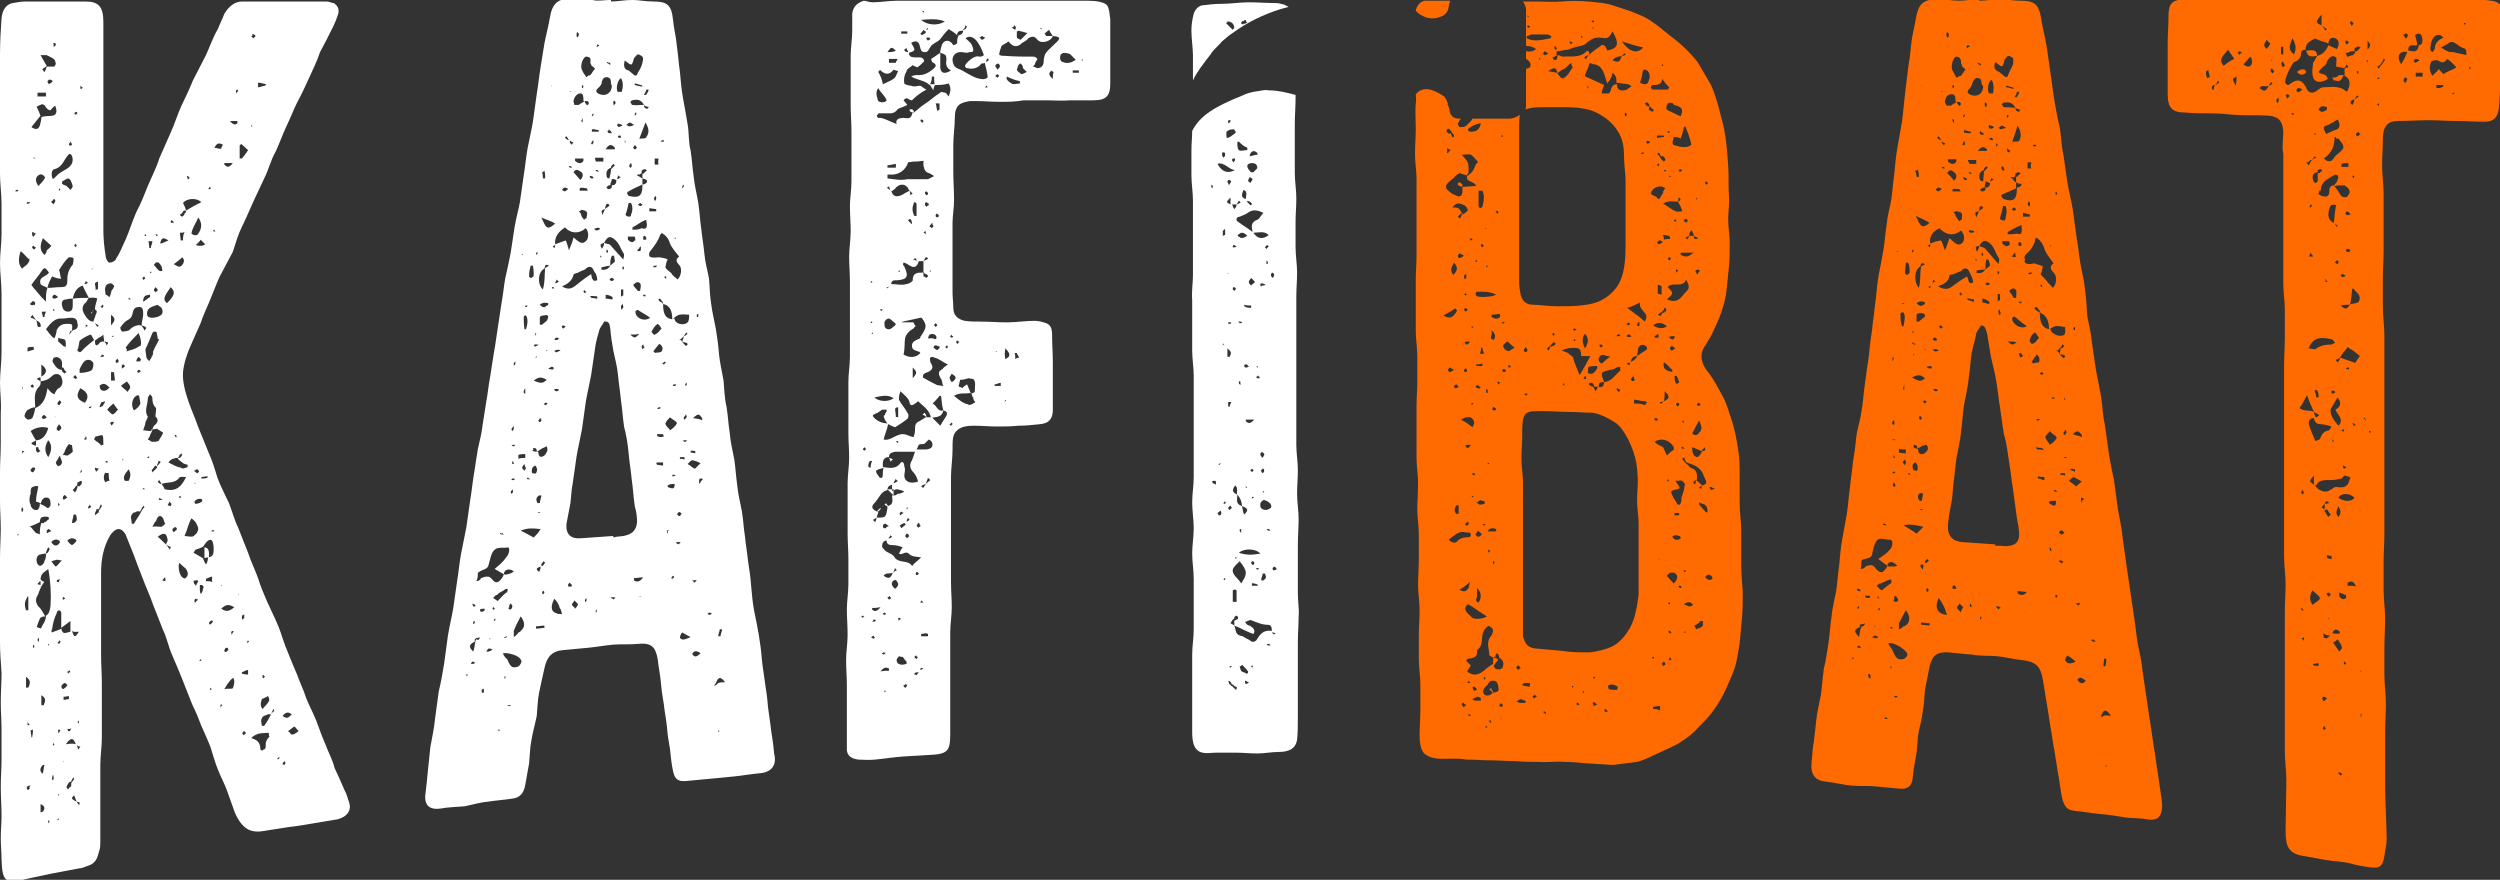
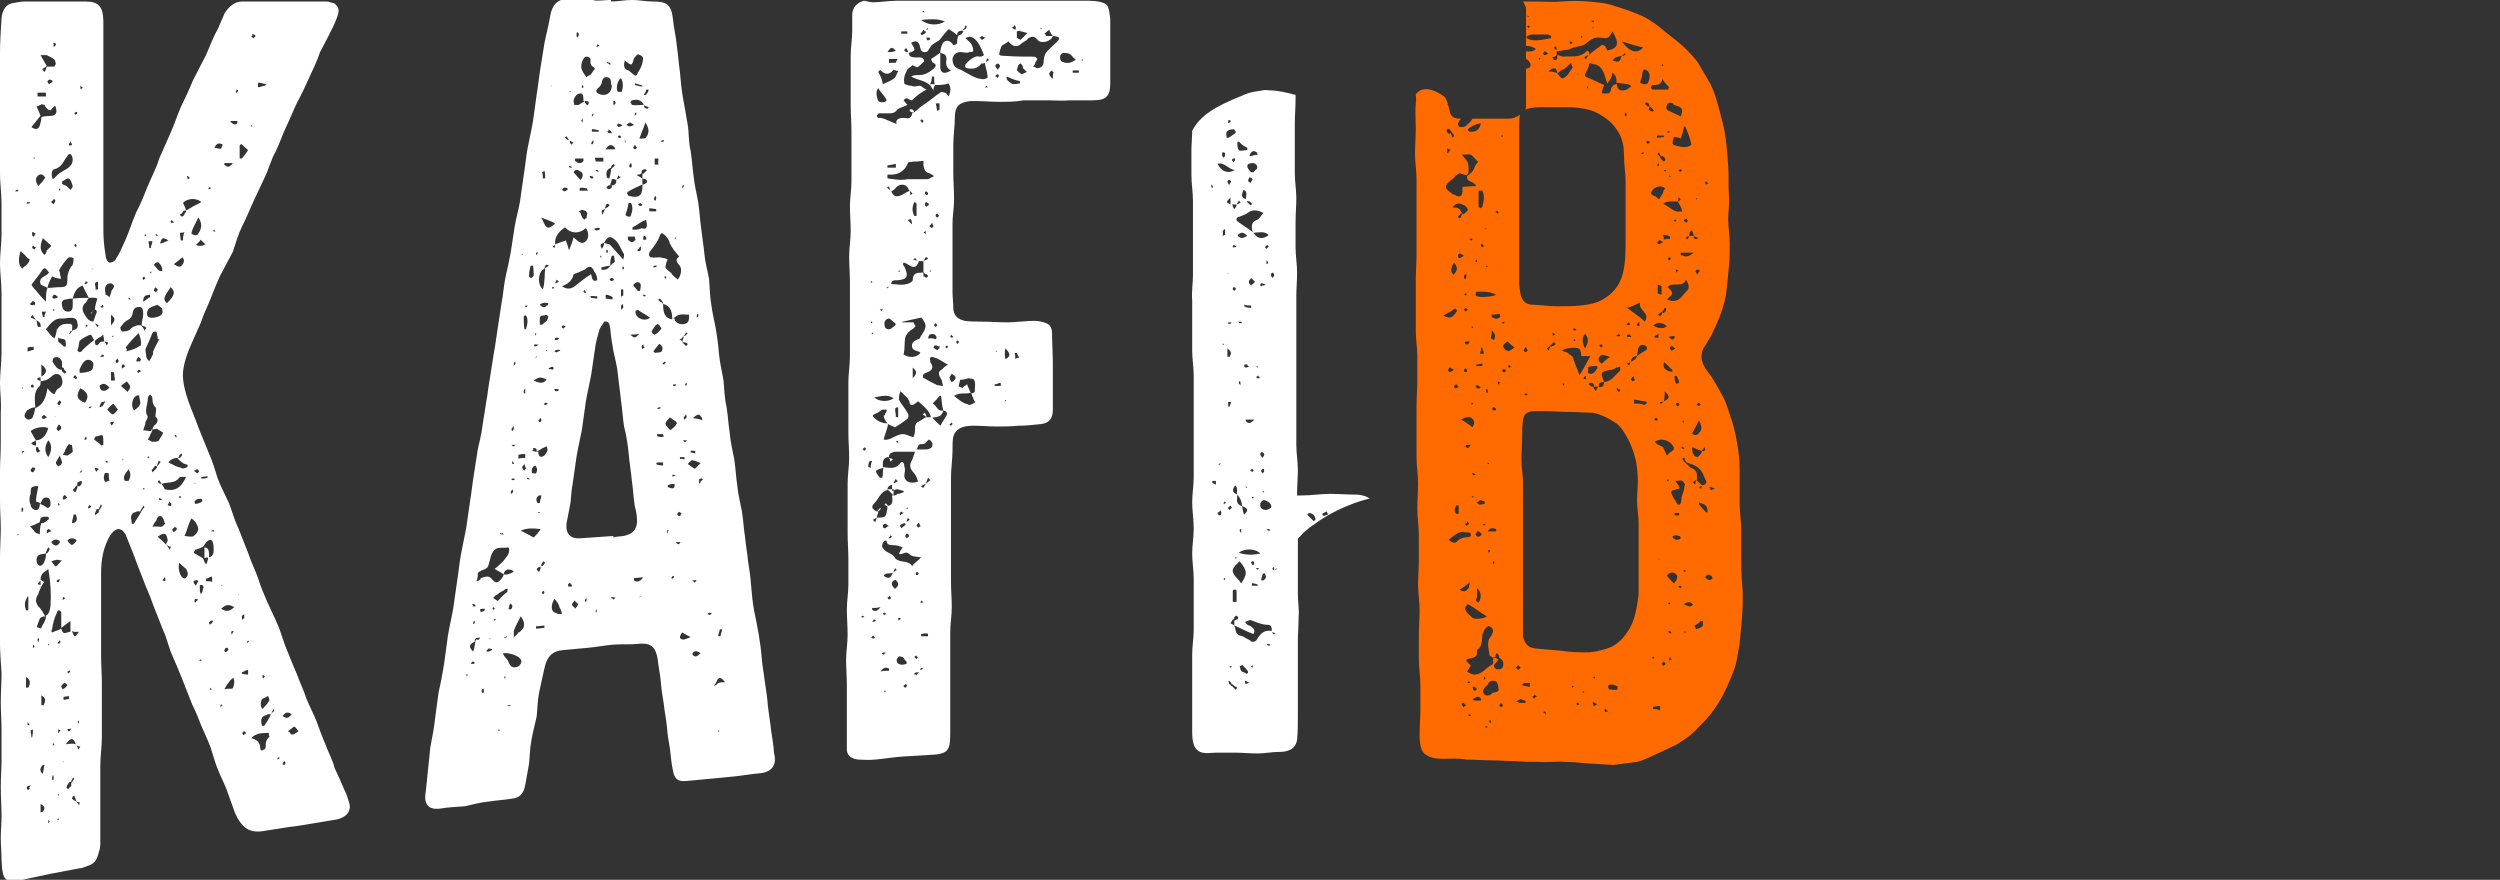
<svg xmlns="http://www.w3.org/2000/svg" version="1.1" id="Calque_1" x="0" y="0" viewBox="0 0 326.5 114.9" style="enable-background:new 0 0 326.5 114.9" xml:space="preserve">
  <rect x="0" y="0" width="326.5" height="114.9" fill="#333333" stroke="none" />
  <style>.st0{fill:#fff}.st1{fill:#ff6b00}</style>
  <path class="st0" d="m44.1 107-3 .5c-1.2.2-2.3.4-3.3.5-1.3.2-1.9.3-3.2.5-1 .2-1.8.1-2.4-.3-.6-.4-1.1-1.1-1.5-2-.3-.9-.7-1.9-1-2.8-.3-.9-.9-2-1.2-2.8-.4-.9-.7-2.1-1-3-.3-.8-.8-1.9-1.2-2.8-.3-.8-.7-1.8-1.2-2.8-.5-1.3-.8-2-1.3-3.3-.4-1-.9-2.2-1.3-3.1-.5-1.1-.7-2.3-1.2-3.3-.5-1.3-.8-2-1.3-3.3-.4-1.2-.9-2.2-1.3-3.3-.5-1.3-.8-2-1.3-3.4-.3-.8-.7-1.7-1-2.5-.6-1-1.3-.9-2 .1-.9 1.5-1.2 3.2-1.2 4.9v10.8c0 1.2.1 2.5.1 3.5v7.2c0 1.2-.2 2.5-.2 3.6v10c0 .5 0 .9-.2 1.4-.2.9-.5 1.4-1.2 1.7-.4.1-.9.4-1.3.4-1.5.3-2.2.4-3.7.7-1.3.3-2.5.5-3.7.8-2.4.5-2.7.1-2.8-2.7 0-.9-.1-1.8-.1-2.7 0-1.1.1-2 .1-2.9 0-1.3-.1-2.5-.1-3.8 0-1.3.1-2.4.1-3.7v-3.8c0-1.3-.1-2.3-.1-3.6 0-1.3.1-2.6.1-3.8C.1 86.4 0 85.1 0 84V72.8c0-1.3.1-2.6.1-3.8 0-1.1-.1-2.3-.1-3.6v-3.8c0-1.3.1-2.4.1-3.7v-4C.2 52.5 0 51.3 0 50c0-1.3.2-2.6.2-4v-7.6c0-1.5-.2-2.7-.2-4 0-1.3.2-2.6.2-3.8v-4c0-1.3-.2-2.6-.2-3.9V7.1c0-1.6.1-3.3.2-4.7C.3 1.2.9.5 1.7.4 2.2.3 2.8.2 3.2.2h8c1.7 0 2.3.7 2.3 2.7V30c0 1.1.1 2.3.3 3.4 0 .4.3.9.5.9.3 0 .8-.2.9-.6.5-.7.8-1.6 1.2-2.4.6-1.4.8-2.2 1.4-3.6.6-1.1 1.1-2.4 1.5-3.4.5-1.2 1.1-2.3 1.5-3.6.6-1.4.9-2 1.5-3.4.5-1.1.9-2.4 1.4-3.5.5-1 1.1-2.3 1.5-3.3.6-1.2 1.2-2.3 1.7-3.3.5-1.1.9-2.3 1.6-3.5.3-.8.5-1.1.8-1.9.6-1 1.4-1.6 2.3-1.6H42.7c.3 0 .6.2.9.2.4.3.7.6.6 1.3-.2.7-.5 1.4-.8 2-.6 1.2-.9 1.8-1.6 3.1-.4 1.2-.9 2.2-1.4 3.3-.6 1.3-.9 2-1.6 3.3-.5 1-.9 2.1-1.4 3.1-.6 1.3-.8 2-1.4 3.3-.6 1-.9 2.3-1.4 3.3-.6 1.3-.9 1.9-1.5 3.2-.5 1.1-1 2.3-1.5 3.3s-.8 2.1-1.2 3.3c-.7 1.3-1 1.9-1.7 3.2-.5 1.1-.9 2.2-1.4 3.4-.4.9-.8 1.8-1.1 2.7-.5 1.1-.7 1.6-1.2 2.7-.6 1.3-1 2.6-1.1 3.7-.1 1.2.3 2.6.7 3.8.5 1.4.8 2 1.3 3.4.4 1 .9 2.2 1.3 3.2.5 1.1.9 2.4 1.2 3.4.4 1.1 1 2.2 1.5 3.3.4 1 .7 2.2 1.2 3.2.5 1.3.8 2 1.3 3.3.4 1.2.9 2.2 1.3 3.3.3 1 .8 2.2 1.2 3.1.5 1.1 1 2.1 1.5 3.3.4 1 .7 2.2 1.2 3.3.4 1 .8 2 1.2 2.9.3.9.9 2.1 1.2 3.1.5 1.2.8 1.7 1.3 2.9.4 1.1.8 2.2 1.2 3.1.3.9.9 1.9 1.2 3.1.5 1.1.8 1.7 1.3 2.9.3.5.4 1.1.6 1.6.3.9-.1 1.8-1.5 2.2zM2.4 24.8h-.2s-.2 0-.2.2h.2c.2 0 .2-.2.2-.2zm0 44.9-.2.2h.2v-.2zm.5-34.6c.3-.4.6-.4.8-.8.2-.2.2-.6 0-.5-.3-.3-.6-.7-.9-.9 0-.2-.2 0-.2.2-.2.8-.2 1.5.3 2zM3 66.4s-.1 0-.1-.2c-.1.2-.1.2-.1.4 0 0 0 .2.1.3.1-.2.2-.4.1-.5zm-.1-15.9v.4l.1-.3c-.1 0-.1-.1-.1-.1zm.3 8.5c-.2-.2-.3-.1-.3-.1v.4c.1-.2.1-.3.3-.3zm.2 20.7h.3v-1.8h-.1c-.3.6-.5.9-.2 1.8zm3.7-28.2c.2-.4.3-.7.6-.8.6-.4.5-1 .3-1.5-.2-.4-.8-.5-1.2-.1-.5.5-.9.6-1.5.7v-.5c-.2 0-.3 0-.5.2.2.1.3.2.5.3 0 .4 0 .5-.2.7-.8.8-.5 1.8-.5 2.7-.3 0-.6.1-.9.3-.2 0-.5.6-.5.8 0 .2.3.5.5.5.3 0 .6-.2.6-.4.2-.4.2-.7.3-1.1 1-.4 1.4-1.3 1.6-2.6.3.4.6.7.9.8zM3.5 26.6h.2s.2 0 .2-.2h-.2c-.2 0-.2 0-.2.2zm-.1 61.8v1.4h.3c.3-.6.3-1-.3-1.4zm.6 14.2c-.2 0-.3 0-.4.1 0 0-.1 0-.1.2 0 0 0 .2.1.2 0 .2.1 0 .3-.1-.1-.1-.1-.2.1-.4zm-.4-57.2v.5c.2 0 .5-.2.8-.2v-.4c-.3 0-.5 0-.8.1zm0 48.9v.4h.3c-.2-.2-.2-.3-.3-.4zm.3-54.6c.2.2.3.2.5.1 0 .2.2 0 .2-.2s-.2-.2-.3-.3l-.4.4zm2.5 28.1c0-.2-.1-.3-.1-.3-.3 0-.6-.1-.9.1-.1 0-.2.4-.2.6-.5.2-.9.5-1.3.5.3.3.4.5.7.8.1.2.3.1.6.3 0-.5 0-.9.2-1.5.1 0 .3.1.4-.1.2 0 .5-.4.6-.4zm.2-1.8c0-.5 0-.9-.4-1-.4-.1-.7.1-.9.8-.1-.2-.6-.3-.6-.3 0-.7.2-1.3.3-2-.1 0-.4-.1-.7.1-.3 0-.3.5-.3.9-.2.4-.2 1.1 0 1.4 0 .4.4.7.6.7.4.1.6-.3.6-.8.3.1.5.2.8.4.3.3.4.1.6-.2zM5.3 15.1c-.5.6-.7.9-1.2 1.5.6.4.9.3 1.1-.2.1-.4.2-.7.2-1.1.5-.2 1.1-.1 1.5-.2.5-.1.6-.6.3-1.3-.3.2-.5.5-.6.6-.3 0-.6-.3-.8-.7-.2 0-.3-.2-.5 0-.2 0-.3.2-.5.2 0 .2.2.4.2.5.2.4.2.6.3.7zM4.1 37.2c.3.5.6.7.8 1 .4.5.6.7 1.1 1.2 0-.7 0-1.3.2-1.8.7 0 1-.1 1.7-.1.8 0 .9-.2.9-1.1 0-.7.2-1.1.5-1.6.3-.2.3-.7.3-1.1-.2-.1-.4-.1-.6-.1-.5.4-1 1.2-1.3 1.7.2.3.1.7.3 1.1-.3 0-.8-.1-1.2-.3-.2.4-.5.9-.6 1.5-.3-.2-.8-.3-.9-.5-.3-1 .7-.9 1.1-1.5-.5-.7-.6-.7-.9-.3-.5.8-1 1.3-1.4 1.9zm.6 4.6c-.2-.3-.3-.4-.5-.7 0 .2-.2.2-.2.4.2 0 .5.2.7.3.2.2.1.8.3.9h.3c.1-.6-.3-.7-.6-.9zm-.5 8.4-.2.2c0 .2.2.2.2.2h.2c0-.3 0-.3-.2-.4zm.5 7.3c-.2.2-.5.2-.6.4.1.2.5.3.6.3v-.7c.7 0 1.3-.5 1.6-1.6-.8-.3-1.8 0-2.3.4.3.5.4.8.7 1.2zM4 61.4c0 .2.1.2.3.3.2-.2.3-.4.3-.6 0 0-.3 0-.3-.1-.1.2-.3.2-.3.4zm.3 33.9c-.1 0-.1 0-.3.1 0 .4.1.5.1.9h.1c.1-.5.1-.7.1-1zm.4-64.8c-.2 0-.3-.2-.5-.2v.2c0 .2 0 .4.2.4.1-.2.2-.3.3-.4zm-.3 1.6c-.2 0-.2.2-.2.2s0 .2.2.2c0 .2.2 0 .3-.2-.2 0-.3-.2-.3-.2zm.1 52.3c-.1-.1-.1-.1-.1-.2-.1 0-.1.2-.1.2 0 .2 0 .2.1.2-.1 0 .1 0 .1-.2zm.1-63.7-.2-.2v.2h.2zm2 58.4c.1-1.5 0-3.2-.3-4.8-.4.4-1 .5-1 1.4v.2c-.1 0-.3.2-.4.4.1 0 .3.1.4.1v.2h.1c-.1.2-.3.6-.4 1-.4.6-.4 1 0 1.6.4.3.6.8.9 1.3-.3 0-.6.1-.7.3-.2.5-.3.7-.4 1.1.1 0 .6.3.6.1.1-.4.6-.8.6-1.6.4-.2.5-.6.6-1.3zM5 58.4h-.3v.4c.1.2.1.3.3.3.1-.1.1-.1.3-.2-.2-.1-.3-.3-.3-.5zm.9-35.2c-.3-.5-.6-.5-.9-.3-.5.4-.3.9 0 1.4.4-.4.6-.6.9-1.1zM6 72.3c-.3 0-.6.1-.7.1-.4.1-.6.4-.5 1 0 .2.3.5.4.5.3 0 .6-.4.6-.6.2-.4.2-.6.2-1 .1 0 .1 0 .3-.2l.2-.4c-.1-.1-.1-.1-.1-.2-.2 0-.2.2-.3.4-.1.2-.1.3-.1.4zM4.9 12.6H6v-.5H4.9v.5zm.2 70.8s0-.2-.1 0c0 0-.1 0-.1.2 0 0 .1.2.1.3.1-.3.1-.3.1-.5zm.2-76.2c.3.5.6 1.1.8 1.4-.2.2-.5.4-.6.4.2.2.2.4.3.4.2-.2.2-.5.3-.7H7c.2 0 .2-.2.3-.4-.1-.2-.1-.4-.1-.4-.3-.4-.8-.5-1.1-.7h-.8zM5.8 76c-.2.2-.3.4-.4.6-.1 0-.1-.2-.1-.2v-.7c.1.1.4.3.5.3zm0-42.7c.2-.2.3-.4.3-.6.2-.2.4-.3.6-.6-.3-.3-.8-.7-1.1-1-.5 1.2-.3 1.7.2 2.2zM5.5 101h.1c.1-.4.1-.7.2-1.1-.1 0-.2 0-.3.1-.3.4-.3.7 0 1zm.1-59.6h.2c0-.4.2-.6.2-.7h-.5c-.1.2.1.4.1.7zm-.2 6.2v1.6c.8-.5.8-1 0-1.6zm.2 7.1c.2 0 .3 0 .5-.2l-.3-.3c-.2 0-.3.2-.3.2-.1.2.1.3.1.3zm-.2 36.1v1.3h.3c.2-.5.4-.9-.3-1.3zM5.3 105v1.1s.1 0 .3-.1c.3-.4.3-.7-.3-1zm1-47.5c-.5.8-.5 1.5 0 2.2.5-.8.5-1.7 0-2.2zm3.8-15.3c0-.5-.3-.7-.8-.7s-.7.1-1.2.1c-.9-.1-1.5.6-2.1 1.4.3.3.6.9 1.1 1.2.2-.4.3-.9.3-1.1.5-.9 1.1-.8 1.7-.8.5 0 .3.5.3.9h-.2c0 .2-.2.4-.2.5.2-.2.3-.2.3-.4 0 0 .2 0 .2-.2.5 0 .8-.4.6-.9zM6.4 10.4l-.2.2s0 .2.2.4c.2-.1.3-.2.5-.4-.2-.2-.3-.2-.5-.2zm.3 59c-.1-.2-.3-.3-.4-.3l-.2.2c0 .2 0 .4.1.3.1 0 .2-.2.5-.2zm-.3 14.9v-.2h-.1c0 .1 0 .2.1.2zm.1 23c-.1-.1-.1-.1-.1-.2-.1 0-.1.2-.1.2v.2c.1 0 .1-.2.2-.2zm.6-85.2c-.3 0-.5.7-.2 1.3.4-.3.5-.5.9-.8.6-.4 1.2-.6 1.5-1.1.2-.2.3-.9 0-1.3-.3-.3-.5.2-.8.6-.3.5-.6 1.1-1.4 1.3zm0 3.9s-.2 0-.2.2c-.2 0-.2.2-.2.2l.3.3c0-.2.2-.2.2-.4.1-.1-.1-.3-.1-.3zm.5 12.8c-.3-.2-.3-.3-.5-.3s-.1.1-.3.3l.2.2c.1 0 .3 0 .6-.2zm-.9 32c.3.5.7.6 1 .2.1 0 .2-.4 0-.4-.2-.2-.7-.2-1 .2zm0 2.5c.2.2.3.5.6.7.3-.2.5-.6.8-.8-.3 0-.4-.1-.7-.1-.3.1-.4.1-.7.2zm.3 28.2c0-.2 0-.2-.1-.3 0 .2-.1.2-.1.4s0 .2.1.3c0 0 .1 0 .1-.2v-.2zm2.2-19v-1.4c-.5.4-.7.5-1.2.9v-2c0-.2-.3-.3-.3-.3-.1 0-.3.2-.3.4-.3.6-.5 1.3-.6 2.1-.2.2 0 .4 0 .4.4-.2.9-.3 1.2-.5.2.9.6.5 1.2.4zM7 5.7v.4c.2 0 .3-.2.3-.4-.1 0-.1-.1-.3-.1 0 0-.1.2 0 .1zm.1 41c-.2 0-.3.6-.2.6.3.5.6 1 1.2 1v.2c.2.2.3.2.3.3.2-.2.3-.2.3-.2l-.3-.3c-.1-.3-.1-.3-.3-.3v-.7c-.1-.5-.6-.8-1-.6zm-.2-6.3s0 .2.2.2v-.2h-.2zm.2 56.9S7 97.1 7 97c-.1.2-.1.2-.1.4 0 0 .1-.1.2-.1zm0-42.7s0-.2.2-.2c-.2 0-.1-.2-.1-.2v.2c-.1.1-.1.1-.1.2zm.3 1.4c0 .2.3.3.3.3.1-.2.3-.2.3-.4s-.1-.3-.3-.5c-.2.4-.3.4-.3.6zm.7 4.4c0-.2-.1-.3-.3-.9-.3.6-.5.8-.5.9 0 .2.1.3.3.5.2-.1.4-.1.5-.5zm.3-15.1c0-.2 0 0 .2 0 0-.4 0-.7-.1-.9-.2-.2-.6-.1-.9-.3v.5c.2.2.5.4.8.7zm-.6 7.6c0-.2.2-.2.2-.4 0 0-.1-.2-.3-.2 0 .2-.2.2-.2.4s.2.2.3.2zm-.2 22.8s-.2 0-.2.2c0 0 .1.2.3.1 0-.2.1-.2.2-.4-.1.1-.2.1-.3.1zm.3 8.2c0-.2-.1-.2-.1-.3-.1.2-.2.2-.3.4 0 0 .1 0 .3.1-.1-.2.1-.2.1-.2zm-.2 23h-.1c-.1.1-.1.1-.1.2h.1c-.1 0 .1 0 .1-.2zm0-82.3v.4c0-.2.2-.2.2-.2-.1-.1-.1-.2-.2-.2zm-.1 41.1v.4l.2-.2c-.1-.1-.1-.2-.2-.2zm.3 29.7c-.1 0-.1-.2-.3-.1v.4h.1c.1-.2.1-.2.2-.3zm-.2 8.5c0-.2 0-.2-.1-.2v.2h.1zM9.5 39c-.3 0-.5 0-.8.1-.5 0-.7.3-.6.8.1.6.4.8.8.8.5 0 .6-.4.6-.8V39c.8-.1 1.4-.1 2.1-.1-.2.2-.2.5-.5.7-.4.4-.4.9-.1 1.4.3.5.6 1 1.2 1 .1-.4.2-.5.3-.9.2-.4.2-.5-.1-.7 0-.5.2-.9.3-1.4-.3-.2-.8-.1-1.1-.1-.3-.6-.5-.9-.8-1.6-.7.2-1.1.8-1.3 1.7zm-.4-15.6c-.2-.2-.5 0-.8.2-.2 0-.2.2-.2.4.2.2.5.2.6.3l.5.5c.2-.2.3-.4.3-.5-.1-.3-.2-.7-.4-.9zM8 89.6c0 .2.2.4.2.4.1 0 .4-.2.6-.5-.1-.2-.3-.3-.4-.3-.2.1-.4.4-.4.4zM9.5 59c0-.4-.1-.7-.1-.9-.2.1-.2-.1-.4-.1-.2.2-.3.4-.5.8 0 .2-.2.4-.3.6.2 0 .4.1.6.1.2-.1.5-.3.7-.5zm-.7 6c-.2-.2-.4-.5-.4-.3-.1 0-.2.2-.2.4.1.1.1.1.1.2.2-.1.4-.3.5-.3zm-.6 13v.4c.1-.2.3-.2.3-.2s-.1-.3-.3-.2zm.1 21.6c0-.2 0-.2-.1-.2.1.1.1.2.1.2zm0-8.2c.3 0 .4-.1.7-.1v-.4c-.1 0-.4.1-.7.1v.4zm2.2 6.1c-.3 0-.4-.1-.6-.3-.3-.8-.6-1-1.3 0 .6-.1 1.1-.1 1.3 0 .1 0 .3.5.3.7.2-.2.2-.3.3-.4zm-1.6 5.6c.1-.2.3-.4.4-.4v-.4c.1-.2.3-.4.4-.6-.1-.1-.1-.1-.1-.2-.1.2-.3.4-.3.6-.1 0-.2 0-.3.1-.1.2-.3.4-.3.6-.1 0 .2.3.2.3zM9 18.8c0 .2.1.2.1.2.2 0 .3 0 .3-.2 0 0-.2-.2-.2-.4 0 .2-.1.3-.2.4zm1 51.8c-.1-.2-.4-.3-.6-.3-.3 0-.5.2-.6.3.2.3.3.4.6.6.3-.2.5-.4.6-.6zm-.9 16.9c-.1.2-.3.2-.3.2 0 .2.1.2.1.3.1-.2.1-.2.3-.2 0 0-.1-.1-.1-.3zm0 7.7h-.3c.1.2.1.3.1.3.1 0 .3 0 .3-.2.1 0 .1-.2.1-.2-.1.1-.1.1-.2.1zM10.7 63s-.1-.3-.1-.2c-.2 0-.3.2-.5.2v.4c-.2 0-.2.2-.3.2 0 .2-.2.2-.3.4l.3.3c.2-.2.2-.4.3-.6v-.2h.3c.1-.1.3-.3.3-.5zm-.8 4.2h-.3c0 .4-.2.7-.2 1.1.2 0 .3 0 .4-.1.4-.3.2-.7.1-1zm.4 15.3c-.3 0-.6.1-.9-.1.3.9.4.9.9.1zm.1 22.3c-.1 0-.3-.1-.4-.1-.1-.3-.2-.5-.3-.8-.1 0-.3.2-.3.4.2.2.4.3.6.4.1.2.3.3.3.5.1-.2.1-.2.1-.4zm-.7-90 .2.2.2-.2s0-.2-.2-.2c0 .1-.2.1-.2.2zm0 17.2c0 .2.2.2.2.3.1-.1.1-.3.1-.3l-.2-.2c0 .2-.1.2-.1.2zm.1 17-.2.2c0 .2 0 .2.2.2 0 .2.2 0 .3 0-.2-.3-.2-.4-.3-.4zm.3-3.3c0 .2.2.2.3.3.2 0 .3-.2.5-.4.5-.5.8-.7 1.4-1.2-.2-.2-.3-.7-.5-.7-.5.2-.9.4-1.4.8-.1.3-.1.9-.3 1.2zm.4 5c-.6.9-.5 1.5.6 1.9.5-.7.5-1.3-.6-1.9zm-.4 43.6c.1 0 .1.2.1.2.1 0 .1-.2.1-.2v-.2l-.2.2zm.4-82.7c.2 0 .2 0 .3-.2-.2 0-.2-.2-.3-.2v.4zm1.7 35.9c0-.2-.3-.5-.6-.5-.6-.1-.9.6-1.2 1.2v.5c.5 0 1.1-.1 1.5-.3.2-.1.3-.5.3-.9zm-1.5 14.1c0-.2-.1-.2-.1-.3 0 .2 0 .2-.2.4h.2c0-.1 0-.1.1-.1zm.5-24.9c0 .2-.2.4-.2.4.2 0 .3 0 .5-.2-.2 0-.2-.2-.3-.2zm.1 20.5s0-.2-.1-.2c0 .2-.2.2-.2.4h.3v-.2zm.2-14.6c-.2-.2-.2-.2-.3-.2v.4c.1-.2.1-.2.3-.2zm.2 23.3c0 .2-.2.2-.2.4.1.1.1.1.1.2 0-.2.2-.2.2-.2.2-.2 0-.2-.1-.4zm.3-12.8h-.2s-.2 0-.2.2h.2l.2-.2zm0-17.8s0-.2.2-.2H12v.2zm.2 5.1c0 .2-.2.4-.3.6v-.2c.2 0 .2-.2.3-.4zm.2-3.4c0 .2.1.5.1.9.2-.2.2 0 .3-.2v-.9c-.1 0-.2 0-.4.2zm0 3.4v.2-.2zm.3 2.3.2-.2c-.2-.1-.3-.2-.5-.3.1.2.2.3.3.5zm.9 1.9c0-.4-.1-.5-.1-.9-.2.2-.5.4-.6.4-.2.2-.3.2-.5.4 0 .5.1.9.6.3.1-.2.4-.2.6-.2.2.2.3.3.3.5.2-.2.2-.2.2-.4-.2 0-.4-.1-.5-.1zm-.1 13.5c0-.5 0-1.1-.1-1.2-.1-.2-.6.1-.9.1 0 0-.2.2-.2.4.3.3.8.5.9.8.1-.1.2-.1.3-.1zm-.9 3.5c.1-.2.2-.2.3-.4-.2 0-.3-.1-.5-.1v.2c.1.1.1.3.2.3zm.7 4.5c0-.2-.2-.2-.1-.3-.2.4-.2.5-.3.7h-.3c0 .2-.2.4-.2.6v.2c.2-.2.3-.2.5-.4v-.2c.2-.3.3-.4.4-.6zm1-15.5c-.5-.5-.8-.6-1.2-.3-.2 0 0 .4 0 .5.3.4.8.3 1.2-.2zM13.1 40l.2.2c.2 0 .2-.2.2-.2s0-.2-.2-.2c0 .2 0 .2-.2.2zm.2 6.6h.2c.2-.2 0-.2-.2-.3 0 .2-.2.2-.2.4.1-.1.1-.1.2-.1zm.2 6.3c0-.2.2-.2.2-.4s-.2 0-.2 0h-.2c-.2.2-.2.4-.3.6 0 0 .1.2.2 0 .2 0 .3-.2.3-.2zm.8 9.9c-.1-.3-.1-.7-.1-1-.2 0-.5-.1-.5 0-.2.4-.2.9.1 1.2.2-.2.3-.2.5-.2zm-.5-24.3c.2 0 .3.2.5.3.2-.4.2-.7.3-.9.2-.2.3-.4.3-.6-.2-.2-.3-.3-.5-.3s-.6.2-.6.4c-.2.4 0 .8 0 1.1zm0 21.9h.3l-.1-.2c-.2 0-.2 0-.2.2zm1.6-6.9c-.2-.3-.4-.5-.6-.8-.2.2-.5.4-.8.8.3.3.6.7.8.6.2-.1.4-.4.6-.6zm-.9-12.4v1.4c.6-.7.6-.9 0-1.4zm0 7.5v1.1h.5c0-.4-.1-.7-.1-1.1h-.4zm.4 6.5h-.3s-.2 0-.2.2c0 0 .2.2.1.3.2-.1.3-.3.4-.5zM14.8 44v-.2l-.2.2h.2zm.7 3.1s-.2-.2-.1-.3c-.2.2-.3.2-.3.4s.2.2.2.2c.1-.1.2-.1.2-.3zm.2-4.3s.1.5.3.5c.3 0 .8-.1.9-.2.5-.6 1.3-.7 1.5-.6.1 0 .3.3.5.7 0-.2.2-.2.2-.4-.2-.2-.3-.2-.6-.3 0-.5.2-1.1.2-1.4 0-.5 0-1.1-.6-1-.5 0-.7.3-.8.9-.1.5-.4.7-.8.9-.3.2-.6.6-.8.9zm1 8.4c0-.2.3-.4.3-.6 0-.4-.3-.5-.4-.8-.3.2-.6.4-.8.6.4.4.6.5.9.8zm-.6-3.6c-.2 0-.2.2-.2.2 0 .2 0 .4.1.3 0 0 .2-.2.3-.2 0-.1 0-.2-.2-.3zm0 12.5s0-.2-.1-.2v.2h.1zm.7 1.2c-.5.6-.8 1-.5 1.5h.5c.3-.6.3-1 0-1.5zm1.3-17.8c-.6.6-1.1 1.1-1.7 1.9.2.2.2.3.1.5.6-.2 1.2-.3 1.7-.7.4.1.2-1.1-.1-1.7zm-1.3-4.4h.3c-.2-.2-.2-.2-.3-.2v.2zm2.1 27.1c-.2 0-.1-.2-.1-.2-.2.2-.3.4-.5.8-.2 0-.4-.1-.6.1-.3 0-.5.2-.6.6 0 .2.1.5.1.9h.3c.3-.6.6-.9.9-1.5.2-.4.3-.5.5-.7zm-.7-14.4c-.1-.1-.1-.1-.1-.2-.8.1-1.1 1.3-.6 2 .3-.2.6-.4.8-.8.1-.3-.1-.6-.1-1zm.2-4.9-.3-.3c-.2.2-.3.4-.3.6h.5c0-.1.1-.1.1-.3zm0 1.6c-.1-.2-.3-.2-.3-.2l-.2.2c.1.1.1.1.1.2.1 0 .2-.1.4-.2zm.2-12.2c0 .2.2.2.1.3.2-.2.2-.2.3-.2 0 0-.2-.2-.1-.3-.1 0-.3.2-.3.2zm1.3 19.8c0 .2-.2.5-.3.7 0 .2-.2.4-.3.6.3.1.4.3.6.3.3 0 .5 0 .8-.1.2-.4.5-.7.6-1.1-.3-.2-.5-.3-.8-.5-.2 0-.5.1-.6.1 0-.2.2-.4.2-.5.6-.4.6-.9.2-1.2 0-.5.2-1.1 0-1.2-.3-.3-.4-.7-.4-1.2 0-.2-.1-.3-.3-.5-.2.2-.3.4-.3.6 0 .7-.5 1.6 0 2.3 0 .2-.2.5-.3.7 0 .4-.2.7-.3 1.1.3 0 .6.1 1.1.1-.1-.2-.1-.2.1-.2zm-1-17.4c-.2.2-.2.5-.2.7.4-.2.5-.4.9-.6 0-.2 0-.4-.1-.3-.1 0-.6.1-.6.2zm0 25.2-.1-.2-.2.2H18.9zm0-33.1h.2c0-.2-.2-.2-.2-.2v.2zm.1 14.8c0 .4.1.7.1.9 0 .4.3.5.4.7 0-.2.3-.4.3-.6.2-.2.2-.5.2-.7.3-.7.5-1 .8-1.6h-.2c0-.4-.1-.5-.1-.7 0-.2-.1-.3-.3-.3-.2 0-.3.2-.3.2-.3.8-.5 1.2-.9 2.1zm.2-4.6c0 .5.5.5.8.5.8-.1 1.4-.4 1.2-1 0-.4-.5-.5-.6-.7-1 .3-1.4.5-1.4 1.2zm.2-9.5c0 .2.1.5.1.9h.2c0-.4.2-.5.2-.9h-.5zm.1 28.3s0-.2-.1-.2l-.2.2h.3zm.3-24.3h-.2v.2c.1-.1.2-.1.2-.2zm0 25.9c.1.2.1.2.1.3l.6-.6v-.2c.2-.2.3-.3.5-.6-.2 0-.2-.2-.3-.1 0 .2-.2.4-.2.7-.2 0-.1-.2-.3 0-.1.1-.1.2-.4.5zm.4-30.8c.2 0 .2.2.2.2h.2c0-.2-.2-.2-.2-.2h-.2zm-.1 4c.3.3.5.7.8.8h.3c0-.4-.1-.7-.3-.9-.2-.3-.5-.4-.8.1zm0 3.4s.2 0 .2.2c.2-.2.3-.2.3-.4l-.3-.3c-.2.3-.2.3-.2.5zm.9 30.8c.3 0 .5-.4.6-.4-.2-.2-.1-.3-.3-.7-.3-.5-.7-.4-.9.3-.2.2-.3.4-.5.8.5-.1.8 0 1.1 0zm1.3 2.6c-.2 0-.3-.1-.6-.3 0-.2.2-.4.2-.5-.1-.9-.4-1.2-1.3-.5.5.4.7.7 1.2 1.1.1.2.3.5.4.6 0-.2.1-.2.1-.4zm-1.4-39.6c.3 0 .6-.2 1.1-.4-.8-.5-.9-.3-1.1.4zm3.4 30.5c-.3 0-.8-.1-.9.1-.6.8-1.5.5-2.3.8-.1-.2-.2-.3-.3-.5l-.2.2c.1.2.3.3.5.3.2.3.3.4.4.7 1.3.3 2.1-.1 2.8-1.6zm-3.4 3h.3c-.1-.2-.3-.1-.3-.3l-.2.2c0-.1 0 .1.2.1zm.7 10.4c0-.2 0-.3-.1-.3-.1.2-.2.2-.3.4.1 0 .3.1.4.1v-.2zm.2-36.1c1.1-1.1 1.1-1.5.5-2.1-1 1.4-1 1.6-.5 2.1zm2 20.8c-.1-.1-.5-.3-.6-.6h.3c.2-.2.2-.2.3-.4-.1-.1-.1-.1-.1-.2-.2.2-.3.2-.3.4l-.2.2c-.3 0-.9.1-1.2.6.6.3 1.1.6 1.7.7.1.2.5 0 .8-.1v-.3c-.3-.1-.5-.1-.7-.3zm-1.4 5.4-.3-.3c0 .2-.2.4-.2.5 0 0 .2 0 .3.1 0 .1.2-.1.2-.3zm-.1-36.9c0 .2 0 .2.2.2h.2c0-.2-.2-.2-.2-.3-.2-.1-.2.1-.2.1zm.4 5.6c.5.3.8.5 1.1.1.3-.4.3-.7 0-1-.3.3-.6.5-1.1.9zm.4 34.6c0-.2-.1-.2-.3-.3 0 .2-.2.2-.2.2-.2.2 0 .4.1.5.2-.2.4-.3.4-.4zM23 57.2c0-.2 0-.2.2-.2-.2 0-.2-.2-.2-.2h-.2l.2.4zm.5-29.2c0 .2.3.3.3.3.2-.2.3-.2.3-.4.2-.2.2-.2.2-.4.8-.5 1.2-.7 2-1.1-.8-.7-2-.4-2.4.1.2.4.3.6.4 1H24c-.2.3-.3.5-.5.5zm0 2.4c0 .3.1.7.1 1h.3c0-.3 0-.7.2-1.1-.2.1-.4.1-.6.1zm.8 43.9c-.2-.2-.6-.5-.9-.8-.2.7.1 1.9.6 2 .1.2.5-.2.5-.4.1-.3-.1-.6-.2-.8zm-.7-9.5h-.2v.2h.3c-.1 0-.1-.2-.1-.2zm.9-41.4s.2 0 .3-.2c-.2 0-.2-.2-.2-.2h-.2c.1.2.1.3.1.4zM24.1 70c.3 0 1 .2 1.2 0 .1-.1.5-.4.5-.6.2-.4 0-.7-.1-.9-.1-.3-.4-.6-.7-.8-.4.7-.5 1.4-.9 2.3zm1.8-41.6c-.3.7-.8 1.4-.9 2.1.3.3.8.3.9 0 .5-.7.5-1.4 0-2.1zm-.6 33.1c.3.1.3.3.5.3l.2-.2c-.1-.2-.1-.3-.3-.3-.1 0-.3.2-.4.2zm.6 14.4c-.1-.2-.3-.1-.4-.1-.2 0-.3.2-.2.2 0 .2.1.3.3.5.1-.3.2-.4.3-.6zm.3-44.6c-.2.4-.5.5-.6.7.2.1.4.1.6.1.2 0 .3 0 .6-.2l-.6-.6zm-.7 31.9V63s0 .2-.2.2h.2zm-.1 2.3c0 .2.1.3.1.3.3 0 .6-.1.9-.3v-.3c-.3-.1-.7-.1-1 .3zm2.5 6c0-.3-.1-1-.4-1-.4 0-.7.5-.9.8-.1.2-.8.4-1.1.5 0 .2-.2.2-.2.4.5.3.7.4 1.2.7.1.3.3.7.4.8.2-.2.2-.5.3-.9.8-.1.7-.8.7-1.3zm-2 6.8c-.2 0-.3-.1-.3-.1-.2 0-.2.2-.2.4 0 0 0 .2.2 0 0-.1.1-.1.3-.3zm.5-1.9h-.3v.7c0 .2.1.3.1.5.2-.2.3-.4.3-.7.2-.2 0-.4-.1-.5zm-.1 9.9s0-.2-.1-.2l-.2.2H26.3zm0-23.8c.2 0 .5 0 .8-.1v-.2c-.3 0-.6.1-.8.1v.2zm1 10.3c-.2 0-.4 0-.6.1v-1.4c.7 0 .6.8.6 1.3zm-.1-48.1h.3c0-.2 0-.2-.1-.3-.1.1-.2.3-.2.3zm.5 51.3v-.7c-.2 0-.5.2-.8.3v.3c.4 0 .5 0 .8.1zm.1-45.8c.2 0 .2 0 .2.2 0-.2 0-.2.2-.2-.2 0-.2-.2-.2-.2-.2 0-.1.2-.2.2zm0 51c0-.2-.1-.2-.3-.1l-.2.2c0 .2.1.2.1.3.2-.2.3-.2.4-.4zm-.2 8.9c0-.2 0-.2-.1-.3 0 .2-.2.2 0 .3h.1zm.4-70.8c.3 0 .6.2.9.1 0-.2.2-.4.2-.5-.5-.3-.8-.2-1.1.4zm-.4 50.1h.4c-.1-.1-.1-.1-.1-.2-.3.1-.3.1-.3.2zm1.7-47.9c.3.3.6.5 1.1-.2h-1.1v.2zm-.4 55.1c0-.2.2-.2.2-.2h-.2v.2zm0 2.9c.6.4 1 .4 1.7-.2-.7-.4-1.1-.4-1.7.2zm.2 12.6c-.2-.1-.2-.1-.3-.1v.4c.1-.1.1-.3.3-.3zm1.5-3.1c0-.2-.1-.3-.1-.5-.3.2-.5.4-.6.6-.2.2-.3.4-.6.9.4-.1.9 0 1.1-.1.1-.2.2-.6.2-.9zm-.9-4.4h-.2c-.2.2-.2.4-.2.4.1.2.1.2.3.1l.2-.2c.1-.1-.1-.3-.1-.3zm.4-68.7c.3.3.6.5.9.2v-.3h-.9v.1zm.7-4s0 .2.1.3c0-.2.2-.3.2-.3 0-.2-.2-.2-.2-.2 0 .1-.1.2-.1.2zm-.4 70.5s-.2 0-.2.2c0 0 0 .2.1.3 0-.2.2-.4.2-.4 0-.1-.1-.1-.1-.1zm.9-61.7h.3c.3-.4.5-.6.8-1.1-.3-.3-.6-.5-.9-.8l-.2.2v1.7zm-.1 57c-.1-.1-.1-.1-.1-.2v.2h.1zm.5 3.2.2-.2v-.5c-.2.2-.3.2-.3.2v.3c0 .2 0 .2.1.2zm.7 6.6c-.3 0-.5.2-.8.3v.2c.2 0 .4.1.8.1v-.6zm-.3 8.3c0-.2-.1-.3-.3-.3 0 0 0 .2-.2.2.1.1.1.1.1.2.1.2.2 0 .4-.1zm.7-91c.2 0 .2.2.3.2l.3-.3c-.2-.2-.3-.3-.5-.2.1 0 .1.2-.1.3zm.2 11.7-.2-.2v.2h.2zm-.5 67.2h-.2v.3l.2-.2v-.1zm2.7 12.5c-.1-.2-.1-.3-.1-.5-.8.1-1.5-.1-2.3.7.7.2 1.2.5 1.2 1.4 0 .2.3.3.4.1.2 0 .3-.2.3-.4 0-.5 0-.8.5-1.3zm-1.5-84.8c.3 0 .6-.2.9-.2l.2-.2c-.3 0-.6-.2-1.1-.2v.6zm.6 81.2c.3-.4.6-.6.8-1 .2-.2-.1-.7-.1-.7-.3.2-.6.3-.8.4-.2.5-.2 1 .1 1.3zm1.5.3c0-.2 0-.2-.1-.3-.2.4-.2.5-.3.7-.2 0-.4-.1-.6.1-.3 0-.6.3-.6.4-.2.4 0 .7 0 1h.3c.3-.4.6-.9.9-1.5.1-.2.3-.4.4-.4zm-1.6-4.6c.2 0 .1.2.1.2.1.2.2 0 .3-.2-.2 0-.1-.2-.3-.1l-.1.1zM36.5 99s0-.2-.1-.1l-.2.2.1.1c.1-.2.2-.1.2-.2zm1.6-5.7c-.4-.3-.7-.4-1.2.2.6.4.7.3 1.2-.2zm-.8 6.4c0-.2-.1-.1-.1-.3-.2.2-.3.2-.3.4 0 0 .1.1.3.1-.1-.2.1-.2.1-.2zm1.7-4.2c-.3-.3-.4-.6-.6-.6-.3.2-.5.4-.8.6.3.1.3.3.4.4.4.1.5-.1 1-.4zM99.1 101c-1.1.1-2.2.3-3.2.4-1.2.1-1.8.2-3.1.3-1.1.1-2.2.2-3.2.3-1.1.1-1.5-.3-1.7-1.3-.2-.9-.3-1.9-.4-2.9-.2-1.1-.3-1.7-.4-2.9-.1-1-.3-1.9-.4-2.9-.2-1.2-.3-1.8-.4-3-.1-1-.3-1.9-.4-2.9-.3-1.7-.9-2.2-2.7-2-1.1.1-2.1 0-3.2.1s-2.1.3-3.2.4c-1.3.1-1.9.2-3.2.3-1.5.1-2.2.9-2.5 2.4-.2.9-.5 2.2-.7 3.2-.2 1-.2 2-.3 3-.2 1-.5 2-.7 3.2-.2 1-.2 2-.3 3-.2 1.1-.3 1.7-.5 2.8-.2 1.2-.8 1.7-1.7 1.8-1.3.2-1.9.2-3.2.4-1.1.1-2 .4-3 .6-1.1.1-2.1.1-3.2.3-1.5.2-2.2-.5-1.9-2.2.1-.8.2-1.9.3-2.9.1-1.1.2-1.7.3-2.9.2-1.2.5-2.4.6-3.6.2-1.5.3-2.2.5-3.7.3-1.2.5-2.4.7-3.6.2-1.5.3-2.2.5-3.7.2-1.2.5-2.4.7-3.6l.5-3.5c.2-1.2.3-2.4.5-3.5s.5-2.4.7-3.5l.5-3.5c.2-1.2.3-2.3.5-3.5.2-1.3.3-1.9.5-3.2.2-1 .5-2 .6-3 .2-1.3.3-1.9.5-3.2.2-1 .3-2.2.5-3.2.2-1.3.3-1.9.5-3.2.2-1 .3-2 .5-3.2.2-1.3.3-2 .5-3.3.2-1 .3-2.3.5-3.3.2-.9.5-2.2.7-3.3.2-1.3.3-2 .5-3.3.2-1.2.5-2.2.7-3.3l.5-3.5c.2-1.2.3-2.4.5-3.5s.5-2.3.7-3.5c.2-1.4.3-2.2.5-3.6.2-1.2.3-2.3.5-3.5.2-1.2.3-1.9.5-3.1.2-1.1.5-2.1.7-3.3.3-1.9 1-2.6 2.9-2.6.9 0 1.8.2 2.7.2.6.2 1.5 0 2.4 0v.2c.9 0 1.8-.2 2.8-.2.8 0 1.7.2 2.6.2 1.8 0 2.5.3 2.7 2.4.1 1.1.4 2.2.5 3.4.2 1.4.2 2 .4 3.4.1 1.1.2 2.3.4 3.4.2 1 .4 2.3.6 3.4.2 1 .1 2.4.4 3.5.2 1.3.2 2 .4 3.4.1 1.1.4 2.2.6 3.4.2 1.4.2 2.1.4 3.5.1 1 .3 2.1.4 3.2.1 1.1.4 2.1.6 3.2.1 1.1.1 2.3.3 3.4.1.9.4 2.1.6 3.2.2 1.3.3 1.9.4 3.2.1 1.1.4 2.4.6 3.5.1 1.1.1 2.2.4 3.5.2 1.3.2 2 .4 3.3.1 1.3.4 2.4.6 3.5.2 1.4.2 2.1.4 3.5.1 1.1.4 2.2.6 3.3.2 1.3.2 2 .4 3.3.1 1.1.3 2.1.4 3.2.2 1.3.3 1.9.4 3.2.1 1.1.2 2.3.4 3.3.2.9.4 2 .6 3.1.2 1.3.3 1.9.4 3.2.1 1.1.3 2.1.4 3 .2 1.3.3 1.9.4 3.2.1.9.3 2 .4 3 .2 1.3.3 1.9.4 3.1.4 1.5-.3 2.5-2 2.6zm-38-12.9h-.3l.1.1c0 .1.2.1.2-.1zm1.6-4.8s-.2-.1-.2 0c-.2 0-.3 0-.5.2v.3c-.8.4-.8.7-.2 1.3.2-.5.2-1 .3-1.4 0 0 0-.2.2-.2.2.2.2 0 .4-.2zm-1-4.3c.1.1.1.1.1.2h.3c0-.2-.1-.3-.3-.3 0-.1-.1-.1-.1.1zm.3 7.5c-.2-.1-.2-.1-.3-.1 0 0-.2.2-.2.3h.2c.2 0 .3 0 .3-.2zm-.2-5.2v.2c.2 0 .2-.2.2-.2v-.2c-.2 0-.2.2-.2.2zm2.5-5.6c.3.3.5.5.9.2.2-.2.5-.5.6-.9.3.1.5 0 .8-.1.2 0 .3-.2.5-.2-.1-.2-.3-.3-.5-.3-.3-.1-.8.1-.8.6-.5-.3-.7-.4-1.2-.7.6-.5 1.1-.9 1.5-1.5.5-.5.5-1.4.2-1.3-.6.1-1.3-.1-1.7.3-.5.4-.6 1.4-.8 2-.1.5-.7.6-.9.7-.1.1-.5.2-.5.4 0 .3 0 .7-.2 1 .3 0 .6-.2.6-.4.6-.2 1.1-.4 1.5.2zm-1 3.8c-.3 0-.5 0-.6.1 0 .2 0 .2.1.3.2 0 .3 0 .5-.2v-.2zm-.1 10.7s0-.2-.1-.3c-.2.2-.2.3-.2.3 0 .2.1.3.1.3.2 0 .2-.1.2-.3zm1.1-5.4c-.3-.1-.3-.1-.5-.1-.1.1-.2.2-.3.4h.3c.2-.1.4-.1.5-.3zm-.4-1.4s0 .2.2 0h-.2zm1.1-4.9c.4-.4.6-.7 1.1-1.1.2 0 .2-.3.2-.5-.2 0-.3 0-.5.2-.4.2-.6.3-.9.6-.2 0-.3.2-.5.4.2.1.3.2.6.4zm-.3 1c-.2 0-.2-.2-.2-.2-.2 0-.2.2-.2.2.2 0 .1.2.1.2s.2-.2.3-.2zm0 1.3c-.2 0-.2.2-.2.2v.2c0-.2.2-.2.2-.2v-.2zm.6-11.2c0 .2.2.2.2.2h.3c-.2-.2-.2-.2-.3-.1-.1-.1-.1-.1-.2-.1zm0 25.8c0-.2-.1-.1-.1-.1H65c0 .2.2.1.2.1h.1zm2.8-9c0-.3-.3-.5-.4-.6-.5-.3-.9-.4-1.5-.5h-.5c.1.5.4.6.6.9.3.8.6 1.1 1.2.9.3 0 .6-.5.6-.7zM66 83.2h-.2c.1.1.1.1.2.1 0 0 .2 0 .2-.2-.1 0-.1 0-.2.1zm0 5.1c-.2 0 0 .2-.2.2.2 0 0 .2.2.1V88.3zm.7-9.5c-.2.2-.2.3-.2.5-.2.2 0 .3.1.3.2 0 .3-.2.3-.4.1-.1-.1-.2-.2-.4zm.1-22.8s0 .2.1.3c.2-.2.2-.3.2-.3v-.3c-.1-.1-.1.1-.3.3zm0 2.1.2.2s.2 0 .3-.2h-.5zm0 4.6h.2c.2 0 .2 0 .2-.2H67c-.1 0-.2 0-.2.2zm-.1 1.5c0 .2.1.3.1.3.2-.2.2-.2.2-.3 0 0 0-.2-.1-.3 0 .1-.2.3-.2.3zm0 27.9h-.4c0 .2.2.1.2.1.2.1.2-.1.2-.1zm.4-44.4c.2 0 .2-.2.2-.2v-.3c-.2.2-.2.2-.2.3v.2zm-.2 12.5v.4h.2c0-.2 0-.2-.2-.4zM68 80.5c-.4.8-.6 1.1-.9 1.9v.8c.3-.2.5-.4.6-.6.2 0 .3-.2.5-.4.4-.4.3-1.1-.2-1.7zm.1-47.3s.2.2.2 0h-.2zm.5 26.6v-.5c-.4 0-.5 0-.9.1v.5c.4-.1.6-.1.9-.1zm-.2-18.4c0 .5 0 1 .1 1.6h.2c.2-.7.3-1.3 0-1.8-.1 0-.3 0-.3.2zm.1 19.2c-.1.1-.2.2-.3.4 0 .2.1.3.3.5 0-.2.2-.3.2-.3-.1-.3-.2-.4-.2-.6zm1.2 9.6c.4-.4.6-.6.9-1.1-.9-.1-1.6-.2-2.6.2.6.3 1.2.6 1.7.9zm-1.1-30.1c.2 0 .2 0 .3-.2h-.3v.2zm0 11.3v-.7c-.2.3-.2.3-.2.5 0 .1 0 .2.2.2zm.5-15.4c0 .2.1.3.3.3.2-.2.3-.2.3-.3 0-.5 0-.8-.1-1.3h-.3c-.1.4-.2.8-.2 1.3zM69 62.4h-.2c0 .2.2.2.2.2h.2c0-.1-.2-.1-.2-.2zm.5-.6c.2 0 .5.1.5 0 .2-.3.2-.7-.1-1-.5.2-.5.7-.4 1zm.2-16.7c.2.2.2.2.3.1 0 0 .2 0 .3-.2H70c-.1-.1-.3.1-.3.1zm0 4.6c.9.4 1.2.4 1.7-.1-.7-.4-1-.4-1.7.1zm-.2 9.2c.2 0 .3.1.6.1 0-.3 0-.5-.5-.5.1.2.1.2-.1.4zm.5-25.6.2-.2v-.2c-.2.1-.2.2-.2.2v.2zm-.1 10.5c.2 0 0-.2.2-.2-.2 0-.2-.2-.2-.2v.4zm0 2.9c.2 0 .2 0 .2-.2l-.2.2zm1-8.9c.3-1 .2-2 .3-2.8.2-.1.3-.2.5-.3-.5-.3-.5 0-.6.4-.8.3-1 2-.2 2.7zm-.2 26.9h-.3c-.3.2-.5.5-.2 1h.3c0-.3.2-.7.2-1zm.8-5.9s0-.3-.1-.5c-.2 0-.3.2-.5.2-.3.2-.5.3-.8.5h.2c0 .5.2.8.6.6.3-.1.5-.5.6-.8zm-.7-36.3c.1.3.1.7.1.8h.3c0-.3 0-.7-.1-1 0 0-.2.2-.3.2zm-.1 5.9c.6 1.3.7 1.8 1.8.8-.6-.4-1.2-.5-1.8-.8zm.9 11.2c-.3-.1-.8-.1-1.1.2.3.3.6.5.9.1.2 0 .2-.1.2-.3zm0 1.7c-.2-.2-.3-.2-.5-.1-.3 0-.6 0-.6.4v.8h.3c.2-.2.4-.3.6-.5.2-.3.2-.6.2-.6zm-1.1 13.3c0 .2-.2.3-.2.3s.1.3.2.2c.2 0 .2-.2.2-.2 0-.2 0-.2-.2-.3zm-.1 12.3h-.2c.2.2.2 0 .3.1 0 0 0-.2.2-.2-.2.1-.2.1-.3.1zm-.3 7.5.3.3c.2-.3.2-.5.2-.7-.2.1-.5.1-.5.4zm1 7.3c-.3 0-.8.1-1.1.1v.3c.5 0 .8-.1 1.1-.1v-.3zm.1-29.1-.2.2c.2 0 .2.2.3.1l.2-.2c0-.1-.2-.1-.3-.1zm0 20.9-.2-.2c-.2.2-.3.4-.3.4v.2h.2c.1-.1.1-.2.3-.4zm-.1 3.9c0-.2-.2-.2-.1-.3-.2.2-.2.2-.2.3 0 0 0 .2.2.2 0 0 0-.1.1-.2zm.4-31.6s-.2-.2-.2 0h.2zm.5-34.5v-.2s-.1.2 0 .2zm.3 36.8c0-.2-.2-.2-.2-.2-.2 0-.3.2-.5.2.2.2.3.1.3.1.2.1.4.1.4-.1zm.2-16.2c0 .2-.3.2-.3.3l.2.2c.1-.2.1-.3.1-.5.6-.2.8-.3 1.4-.5.1.3.3.8.4 1.3.3-.7.5-1.2.6-1.7.6.5 1.1 1.1 1.7.4.3-.3.3-1.2-.1-1.6-.9.8-2 .7-2.7-.1-.8.5-1.4 1.2-1.3 2.2zm-.4 5.6c0 .2 0 .2.2.2 0-.2 0-.2.2-.3-.2.1-.2.1-.4.1zm1.3 42.7c-.1-.3-.1-.6-.3-.8-.1-.5-.4-.9-.7-1.2-.5.9-.5 1.7.3 1.9.1.1.4.1.7.1zM73 36.8l-.3-.3c0 .2-.2.3-.2.5.2 0 .4-.2.5-.2zm-.4 7.3-.2.2s.2.2.3.1c0 0 .2 0 .3-.2-.1-.1-.2-.1-.4-.1zm.6 1.7c-.2-.2-.3-.1-.5-.1 0 0-.2 0-.3.2.2 0 .2.2.3.1.2-.1.2-.1.5-.2zm-.5 5h-.3c0 .2.1.3.3.3 0 0 .2 0 .3-.2-.1-.1-.3-.1-.3-.1zm.7-26c.1.1.2.1.3.2.2 0 .3-.2.5-.3-.2-.2-.3-.2-.5-.2-.2.1-.2.2-.3.3zm1.9 12.4c.5-.4 1.1-.9 1.9-1.4.1.5.1.6.3.8.2.2.3 0 .5 0 0-.3-.1-.8-.3-1-.2-.2-.3-1.1-1.1-.6-.2.3-.6.3-.9.5-.3.2-.8.2-.8.4-.2.8-.8 1.2-1.5 1.5.8.5 1.3.3 1.9-.2zm-1.4 5.4c-.2 0-.3-.1-.3-.1-.2 0-.3.2-.2.2 0 .2.2.2.2.2l.3-.3zM73.8 18c.2.2.3.3.5.3-.1-.2-.2-.3-.3-.5-.2.1-.2.1-.2.2zm.6-6.1c0 .2.2 0 .2 0h-.2zm.3 7c0-.2.2-.2.2-.3-.2 0-.3-.2-.5-.2 0 .2.1.4.3.5zm-.2 2.8h-.2s0 .2.2.2h.2c-.1-.2-.2-.2-.2-.2zm8.7 46.5c0-.8-.1-1.4-.3-2.1-.2-1.4-.2-2.1-.4-3.5-.1-1.1-.3-2.2-.4-3.4-.1-1.1-.3-2.4-.6-3.5-.2-1.4-.2-2-.4-3.4-.1-1.1-.3-2.3-.4-3.4-.1-1.1-.4-2.1-.6-3.1-.2-1.2-.3-1.7-.4-2.9-.1-.5-.1-1-.8-.9-.2.4-.4.6-.6 1-.2.8-.5 1.6-.6 2.6-.2 1.4-.3 2.1-.5 3.4-.2 1.1-.5 2.3-.7 3.5-.2 1.4-.3 2.2-.5 3.6-.2 1.1-.5 2.3-.7 3.5l-.5 3.5c-.2 1-.2 1.8-.3 2.6-.2 1.1-.3 1.6-.5 2.6-.2 1.5.6 2.1 1.8 2 1.7-.1 2.6-.2 4.3-.3v.2c.6-.2 1.2-.1 1.7-.3.8-.2 1.3-.7 1.4-1.7zm-8.3-55c0 .2.1.3.1.5h.6c.2-.2.5-.3.8-.5v.2c.2.2.1.3.3.3 0 .2.2-.2.2-.2 0-.2-.1-.3-.3-.3h-.4c0-.5 0-1-.4-1s-.8.4-.9 1zm0 9.3c.4.4.5.6.9 1 .5-.5.3-1 0-1.1-.3-.2-.6-.4-.9.1zm.4-17.9s0 .2.1.3c.2-.2.2-.3.2-.5l-.2-.2c-.1 0-.1.2-.1.4zm-.2 16.1v.3c.3.3.8.5 1.1 0v-.3h-1.1zm-.5 55.6-.2-.2-.2.2v.3h.3c.1.1.3-.1.1-.3zm.9 2.6-.5-.5c0 .2-.3.4-.3.5 0 .3.3.3.4.6.1-.1.3-.3.4-.6zm.2-54.3v.3h1.1c-.2-.2-.1-.3-.1-.3-.4 0-.7-.2-1 0zm-.1 3c.2.2.3.3.3.5.1.3.3.5.4.6.2-.2.2-.2.3-.2 0-.3.2-.7 0-.8 0-.2-.3-.2-.6-.3-.1 0-.1.1-.4.2zM76 9.1c.1.3.3.6.6 1 .2-.3.3-.2.5-.3.2-.2.3-.5.6-.8-.1-.3-.5-.3-.5-.6-.2-.2 0-.5-.1-.7 0-.2-.3-.3-.5-.3-.4-.1-.9 1.2-.6 1.7zm.1 6.9v-.3c0-.2-.1-.3-.1-.3v.3c-.2 0-.1.1.1.3zm-.1-4.9v.4c.2 0 .2-.2.2-.2s-.1-.2-.2-.2zm.4 26.8c-.2 0-.2.2-.2.2l.2.2.2-.2c-.1 0-.2 0-.2-.2zm.9-19c.2-.2.2-.2.2-.3v-.3l-.2.2c0 .2-.2.2-.2.3 0-.1.2-.1.2.1zm-.3 4.2.2.2h.3c0-.2-.1-.3-.3-.3 0-.1-.2 0-.2.1zm.5-8.1v-.2l-.2.2v.2c.2-.1.2-.2.2-.2zm.7 2.2V17c-.3 0-.6-.2-.9-.1v.3h.9zM77 38.7c.2 0 .2.2.2.2.3 0 .5.1.8.1v-.3c-.4 0-.7-.1-1 0zm-.4 39.4c-.2.2-.2.2-.2.3v.2c.2 0 .2-.2.2-.2v-.3zM77.9 6c0 .1.1.1.1.2 0-.2.2-.2.3-.2-.2-.2-.2-.2-.3-.2 0 .1 0 .2-.1.2zm.9 15.1v-.5h-1.1c0 .2.1.3.1.5h1zm-1.2 8.8s.2.2.3.2c0 0 .2 0 .5-.2-.2-.2-.3-.2-.5-.1 0 0-.2 0-.3.1zm1-19.2c0 .3-.3.7-.5.8-.3.3-.3.5 0 .7.9.5 1.8 0 1.8-1 0-.2-.2-.2-.1-.3 0-.5-.1-.7-.4-.8-.4-.1-.7.1-.8.6zM78 22.4h.3c-.2 0-.2-.2-.3-.2h-.2c0 .2.2.2.2.2zm3.5 10.8c-.4-.6-.6-1.4-1.2-1.9s-.9-.5-1.4.4c-.5.2-.6.2-.3.8.2-.3.3-.5.3-.8.3.2.6.1.8.3.7.8 1 1.1 1.7 1.9.1-.4.1-.5.1-.7zm-1.2 1c0-.3-.1-.6-.1-.8h-.3c-.2.5-.2.8-.2 1.3-.5 0-.8.2-1.2.2.2 0 0 .2 0 .3.5.1.9 0 1.2-.5.2-.2.3-.3.6-.5zm-1.7-.6c-.2-.2 0-.2-.2-.2v.2h.2zm-.6 46c-.2 0-.2.2-.2.2v.2c.2 0 0-.2.2-.2-.2 0 0-.2 0-.2zm1-52.3c-.5.2-.5.2-.3.8.1-.5.3-.6.3-.8.2-.2.3-.2.3-.2.2-.2.3-.2.3-.3l-.2-.2c-.2 0-.3.2-.3.3 0 .1-.1.2-.1.4zm.2-19.2.2.2c.2 0 .2.2.3.2v-.3h-.2c-.1-.1-.1-.1-.3-.1zm-.1 11.4h1.2v-.2c-.4-.5-.8-.5-1.2.2zm.5-2.1h.3c0-.2-.2-.2-.1-.3-.2 0-.2-.2-.3-.2 0 0 0 .2-.2.3.1 0 .1.2.3.2zm.2 4.7.5-.5-.2-.2c-.2.2-.3.3-.3.5-.5.2-.6.5-.6.8 0 .5.1.6.4.6 0-.2.2-.7.2-1.2zm-.6 2.4.2.2c.2 0 .3 0 .5-.2v-.3c.5 0 .6-.3.6-.7-.2 0-.3-.2-.6-.1 0 .3-.2.5-.2.8h-.2c-.2.2-.3.2-.3.3zm.2 8.3s0-.2-.2-.2v.4c.2 0 .2 0 .2-.2zm-.3 5.7v.5c.3 0 .6.1.9.1v-.3c-.3-.2-.6-.3-.9-.3zm1.1-2c-.2-.2-.2-.2-.3-.2 0 0-.2 0-.3.2l.2.2c.1 0 .3 0 .4-.2zm-.1-23s0 .2.1.3c0-.2.2-.3.2-.3 0-.2-.1-.3-.1-.3-.2-.1-.2.1-.2.3zm.6-1.5h.5c.2-.7.2-1.3-.1-1.8-.5.3-.7 1.5-.4 1.8zm.6 4.4c-.2-.2-.3-.2-.5-.2 0-.2-.2 0-.2.2l.2.2c.2-.1.3-.1.5-.2zm-.5 1.6h.3c0-.2-.1-.3-.1-.3-.2 0-.3 0-.3.2l.1.1zm-.2 5.4c.2 0 .3-.2.5-.3-.2 0-.2 0-.3-.2-.1.1-.2.3-.2.5zm-.2 54.7c-.1-.1-.3-.1-.3-.1h-.3c0 .2.2.1.3.3 0 0 .2-.2.3-.2zm1-39.5v-.8h-.3v1c0-.1.2-.2.3-.2zm-.1 1.1c-.2.2-.2.3-.2.3 0 .2 0 .3.1.5 0-.2.2-.3.2-.3 0-.2 0-.3-.1-.5zm.8-30.5c.2.2.4.3.6.5.3.3.5.2.6-.2.2-.3.5-.8.6-1.3 0-.2.2-.5 0-.8-.2-.2-.5-.3-.6-.3s-.3.3-.5.5c-.3 1.1-.3 1-1.2.3-.2.7-.1 1.2.5 1.3zm-.4 9.4s0-.2-.1-.3v.5c-.1-.2.1-.2.1-.2zM81.5 35c0-.2-.2-.2-.2-.2v.4c.2 0 .2-.2.2-.2zm1.3-18.7c-.2-.1-.3-.2-.5-.3-.2 0-.3.2-.5.3.1.1.2.1.3.2.2 0 .4 0 .7-.2zM81.7 28c0 .2.3.3.5.3 0 0 .2 0 .2-.2.2-.5.3-1.1 0-1.6h-.3c-.1.5-.2 1-.4 1.5zm2.2-4.7v.8c-.6.3-1.2.5-1.8.9-.2 0-.2.3-.2.3.2.2.1.3.3.3 1.2.3 1.7 0 1.7-1.3v-.2c.3 0 .5-.2.6-.3v-.2c-.1-.2-.3-.2-.6-.3v-.6s.2 0 .3-.2c0 0 .2-.2.3-.2l-.2-.2c-.2 0-.3 0-.5.2v.3c-.2.2-.3.2-.6.2 0 .2.2.2.2.2.2.1.4.3.5.3zm.2-9.6c-.3-.6-.8-.8-1.5-.6-.2 0-.2.2-.3.3.2 0 .1.3.3.3.5.1.8 0 1.5 0 0 .3.1.5.5.5 0-.2.2-.2.2-.2-.3-.1-.6-.1-.7-.3zm-1.8 8.2c.2 0 .2-.2.2-.3 0 0 0-.2-.1-.3-.2.2-.2.3-.2.3-.1.1.1.3.1.3zm-.3 9.4c.3.3.6.5.9.1.2 0 0-.3 0-.5H82v.4zm.3 12.4c.6.5.6.5 1.2-.1-.5.1-.7.1-1.2.1zm.6-24.8c0 .2-.2.3-.2.3 0 .2.1.3.3.3 0 0 .2-.2.2-.3-.1.1-.1-.1-.3-.3zm1.5 10.8c.2-.3 0-.6 0-1-.8.3-1.2.7-1.8 1v.3c.5 0 .8 0 1.2-.2.2.1.6.1.6-.1zm-.5-18.4c0-.2-.2-.2-.2-.2-.2 0-.5-.2-.8-.2v.2c.4.1.7.2 1 .2zm-.8 3.6v-.2c-.2 0-.2.2-.2.2v.2c.1-.1.2-.1.2-.2zm-.4 22.3c.1.3.5.6.6.8h.3c0-.3.2-.7 0-1-.3-.3-.6-.1-.9.2zm.9-10.7s-.2.2-.3.2c.2.2.3.2.3.2.2 0 .2 0 .3-.2-.2 0-.2-.2-.3-.2zm-.1 6.3c.2 0 .2-.2.2-.3v-.3c-.2 0-.2.2-.2.2l-.3.3c.1.1.3.1.3.1zm1.4 8.7c-.5-.4-.8-.5-1.4-.9-.2-.2-.3-.1-.5 0v.3c.2.8 1.3 1.1 1.9.6zM84.3 16c-.3.8-.5 1.3-.8 2.1.5 0 .9 0 .9-.2.4-.5.4-1.1-.1-1.9zM84 75.4c-.5 0-.7.1-1.2.1v.3c.3.2.7.3 1.2-.4zm.1-63h.3c0-.2.3-.3.3-.7h-.3c0 .3-.2.4-.3.7zm-.2 26.1.2.2h.2v-.2h-.4zm0 7.1c.2-.2.3-.2.3-.3-.2 0-.2-.2-.1-.3-.2 0-.3.2-.3.2 0 .1 0 .2.1.4zm.5-14.3V31l-.2-.2c-.2 0-.2.2-.2.2v.3h.4zm-.6 46.6h-.4c.1 0 .2.1.4 0zM85 33.6c.5.1.8 0 1.1 0 .5.1.8.1 1.1.3-.2.3-.2.6-.3 1 .1.3.5.5.8.8.1.3.5.5.8.8.5-.5.6-1.5.2-1.9-.5-.5-.4-.8 0-1.1-.5-.6-1-1.2-1.2-1.7-.2-.7-.6-1.1-1.1-1.4 0 .2-.2.2-.2.3-.2.7-.8 1.5-1.2 2-.2.2-.3.5-.2.7-.1-.1.1.2.2.2zm-.2-6h.9v-.3c-.3 0-.6-.1-.9-.1v.4zm.7 16.1c.5-.2.6-.5.9-.8-.2-.2-.1-.3-.5-.6-.5.3-.6.7-.8 1-.1 0 .4.6.4.4zm0-22.2h.5c-.1-.3 0-.6 0-.8h-.5v.8zm-.1 4.5s.2.2.1.3c.2-.2.2-.3.2-.5 0 0 0-.2-.2-.2.1.1-.1.2-.1.4zm.1 8.7s-.2 0-.2.2h.2c.2 0 .2 0 .3-.2h-.3zm.9 11.2c.2-.3.2-.7-.3-1-.3.4-.5.6-.8 1 0 0 .2 0 .2.2.3-.1.7 0 .9-.2zm-.1-27.4h.4c0-.2 0-.2-.2-.2-.1.1-.2.1-.2.2zm.3 21.2v-.2c-.2-.2-.3-.5-.5-.5-.1 0-.1.2-.1.2.2.2.3.3.5.3 0 .2.1.2.1.2 0 1.3.3 1.9 1.2 2 0-1.1-.3-1.8-1.2-2zM86 53.2l-.2.2h.2c.2 0 .2 0 .3-.2H86zm.7 3.8c0-.2-.2-.2-.1-.3h-.8c0 .2.1.3.1.3.3.1.5.1.8 0zm-.1 3.4h-.8c-.2.2 0 .2 0 .3.3 0 .5.1.8.1v-.4zm.4-13c-.2-.2-.2-.2-.3-.1l-.2.2c.2.2.2 0 .3.1 0-.2 0-.2.2-.2zm0-11v-.3h-.2v.2c.1 0 .1.1.2.1zm1.4 18.9c0-.3-.6-.5-.9-.8-.2.2-.5.5-.6.8.1.5.5.6.6.9.3-.2.7-.5.9-.9zm-.3 7.9c-.3 0-.6 0-.9.2v.2c.3.1.8.4.9-.1v-.3zm-.8 6c-.2 0-.2.2-.2.2 0 .2 0 .2.1.3v-.3c.1-.1.1-.1.1-.2zm2.5-27.1c.2-.2.2-.6.2-1-.5 0-.8-.1-1.2 0-.3 0-.6.3-.9.5h.2c0 .7 1.2 1 1.7.5zm-1.7-10.9c.2 0 .2-.2.2-.2s-.2.1-.2.2zm0 19.2c.2 0 .2-.2.2-.2h-.2c-.2 0-.2 0-.2.2h.2zm.2 11.7c-.2-.1-.3-.1-.3-.1-.2 0-.2 0-.2.2h.2c.1-.1.2-.1.3-.1zM88 75.2c-.2 0-.3.2-.3.2s0 .2.1.3c0-.2 0-.2.2-.2v-.3zm1.1-30.5c0-.3.2-.5.2-.8.2 0 .3-.2.5-.3-.2-.2-.2-.2-.1-.3-.2.3-.3.5-.5.7-.2.2-.2.3-.5.3.3.1.3.2.4.4l.5.5.2-.2c0-.3-.4-.3-.7-.3zm-.7 22.5c.2 0 .2.2.2.2.2 0 .3 0 .3-.2.1 0 .1-.2.1-.2-.2 0-.3-.3-.3-.1-.2 0-.2.2-.3.3zm.5 3.7c-.2-.2-.3-.1-.3-.1h-.3c0 .2.2.2.3.3 0 0 .2-.2.3-.2zm.2-46.3c.2-.2.2-.2.2-.3v-.2l-.2.2v.3zm.3 35.4v-.3h-.6v.3c.1-.2.4 0 .6 0zm.8 23.2c-.4-.2-.6-.3-1.1-.6-.2.2-.3.5-.3.7.3.4.7.2 1.4-.1zm-.9-28.7c0 .2 0 .3.1.3l.2-.2c.2-.2 0-.3 0-.5-.1.2-.2.3-.3.4zm.1 3.2c.2 0 .2 0 .3-.2h-.5c.1.2.2.2.2.2zm.3-7.6v-.2s0 .2-.2.2v.3c.2-.1.2-.1.2-.3zm.1 10.5c.4.2.5.4.9.6.2 0 .3-.3.8-.7-.4-.2-.6-.3-1.1-.4-.1 0-.4.3-.6.5zm.4-1.5c.2 0 .5.1.6.1v-.3c-.2 0-.5-.1-.6 0v.2zm.3-4.5c.5.1.9.1 1.2.3v-.3c-.4-.5-.4-.7-1.2 0zm.2 21.5.3-.3c-.2 0-.3-.1-.3 0h-.3c0 .1.2.1.3.3zm.3-34.7c.2 0 .2 0 .2-.2V41c-.2 0-.2.2-.2.2v.2zm.5 43.9c-.5-.3-.8-.4-1.1.1.3.5.6.4 1.1-.1zm.3-22.7c-.2-.2-.3-.1-.3-.1-.2 0-.2.2-.2.2v.5c.2-.2.2-.2.2-.3l.3-.3zM93 80.1c-.2 0-.3-.1-.3-.1-.2 0-.3.2-.3.2.2.1.3.1.3.1s.1 0 .3-.2zm1.7 9c-.6-.8-.9-.7-1.2.1-.2.2-.2.3-.2.5 0-.2.2-.2.3-.3.2-.3.6-.3 1.1-.3zm-.9-6h.3c0-.3.2-.7.2-.8 0-.2-.2-.1-.3-.1 0 .2-.2.6-.2.9zm.2 12.4c-.1-.1-.1-.1-.2-.1v.2c.1-.1.1-.1.2-.1z" />
-   <path class="st1" d="M280.4 107c-1.1-.2-2.1-.1-3.2-.3-1.2-.2-1.8-.3-3-.4-1.1-.1-2.1-.3-3.2-.4-1.1-.1-1.4-.6-1.7-1.7-.2-1-.3-2-.5-3.1-.2-1.2-.3-1.8-.5-3.1-.2-1-.3-2-.5-3-.2-1.3-.3-1.9-.5-3.2-.2-1-.3-2-.5-3-.3-1.8-.9-2.4-2.8-2.6-1.1-.1-2.1-.4-3.2-.5-1.1-.1-2.1 0-3.2-.2-1.3-.1-1.9-.2-3.2-.3-1.5-.1-2.1.5-2.4 1.9-.2.9-.4 2.1-.6 3-.1 1-.1 1.9-.3 2.9-.1 1-.4 1.9-.6 3-.1 1-.1 1.9-.3 2.9-.2 1.1-.3 1.6-.4 2.7-.1 1.1-.7 1.5-1.7 1.4-1.3-.1-1.9-.2-3.2-.3-1.1-.1-2 0-3.1-.1s-2.2-.4-3.2-.5c-1.5-.1-2.2-.9-2-2.6.1-.8.1-1.8.3-2.7.1-1.1.2-1.6.3-2.7.1-1.1.4-2.2.6-3.3.2-1.4.2-2.1.4-3.5.3-1.1.4-2.2.6-3.3.2-1.4.2-2.1.4-3.5.1-1.1.4-2.2.6-3.3.2-1.3.2-2 .4-3.4.1-1.1.2-2.3.4-3.4l.6-3.3c.2-1.3.2-2 .4-3.4.1-1.1.3-2.2.4-3.4.2-1.2.3-1.8.4-3 .1-1 .4-1.9.6-2.9.2-1.2.3-1.8.4-3 .1-1 .3-2.1.4-3.1.2-1.2.3-1.8.4-3.1.1-1 .3-1.9.4-3.1.2-1.3.2-1.9.4-3.2.1-1 .2-2.2.4-3.2.2-.9.4-2.1.6-3.2.2-1.3.2-1.9.4-3.2.1-1.1.4-2.1.6-3.2.2-1.4.2-2 .4-3.4.1-1.1.2-2.3.4-3.4s.4-2.3.6-3.4c.2-1.4.2-2.1.4-3.6.1-1.1.3-2.3.4-3.4.2-1.2.3-1.9.4-3.1.1-1.1.4-2.1.6-3.3.3-1.9.9-2.6 2.9-2.6.9 0 1.8.2 2.8.2.8 0 1.7-.2 2.6-.2v.2c.9 0 1.8-.2 2.7-.2.8 0 1.7.2 2.6.2 1.8 0 2.5.3 2.8 2.5.2 1.2.5 2.3.7 3.5l.5 3.5c.2 1.2.3 2.4.5 3.5s.4 2.4.7 3.5c.2 1.1.2 2.5.5 3.7l.5 3.5c.2 1.2.5 2.3.7 3.5.2 1.5.3 2.2.5 3.7.2 1 .3 2.2.5 3.4.2 1.2.5 2.2.6 3.4.2 1.2.2 2.4.3 3.5.2 1 .5 2.2.6 3.4.2 1.3.3 2 .5 3.4.2 1.2.5 2.5.7 3.7.2 1.2.2 2.4.5 3.7.2 1.4.3 2.1.5 3.6.2 1.4.5 2.6.7 3.7.2 1.5.3 2.2.5 3.7.2 1.2.5 2.4.6 3.6.2 1.4.3 2.1.5 3.6.2 1.2.3 2.2.5 3.4.2 1.4.3 2.1.5 3.4.2 1.2.3 2.5.5 3.6.2 1 .5 2.2.6 3.4.2 1.4.3 2.1.5 3.4.2 1.2.3 2.2.5 3.3.2 1.4.3 2.1.5 3.4.2 1 .3 2.2.5 3.3.2 1.4.3 2.1.5 3.4.3 2.1-.3 3-1.9 2.7zm-38.3-21.1h-.3l.2.2c0-.1.1 0 .1-.2zm1.5-4.4s-.2-.2-.2 0c-.2 0-.3 0-.5.1v.3c-.8.3-.8.6-.1 1.3.1-.5.1-1 .3-1.3 0 0 0-.2.2-.1.1 0 .1-.2.3-.3zm-1.1-4.5.2.2h.3c0-.2-.2-.3-.3-.3-.1 0-.2 0-.2.1zm.5 7.5c-.2-.2-.2-.2-.3-.2 0 0-.2.1-.1.3h.2c.1.1.2.1.2-.1zm-.4-5.2v.2c.2 0 .2-.1.2-.1v-.2c-.2 0-.2.1-.2.1zm2.4-5c.3.3.5.5.9.4.2-.2.5-.5.6-.8.3.2.5 0 .8.1.2 0 .3-.1.5-.1-.2-.2-.3-.3-.5-.4-.3-.2-.8-.1-.8.4-.5-.4-.7-.5-1.2-.9.6-.4 1.1-.7 1.5-1.2.5-.5.4-1.3.1-1.3-.6 0-1.3-.3-1.7 0-.4.4-.6 1.3-.7 1.9-.1.5-.7.5-.9.6-.1 0-.5.1-.5.3 0 .3 0 .6-.1 1 .3 0 .6-.1.6-.3.5-.2 1-.4 1.4.3zm-.8 3.5h-.6c0 .2 0 .2.2.3.2 0 .3 0 .5-.1-.1-.1-.1-.1-.1-.2zm.1 10.5s0-.2-.2-.3c-.2.1-.1.3-.1.3 0 .2.2.3.2.3.1.1.1-.1.1-.3zm1-5.1c-.3-.2-.3-.2-.5-.2l-.3.3h.3c.2.1.3.1.5-.1zm-.5-1.4s0 .2.2 0h-.2zm1-4.7c.4-.4.6-.5 1.1-.9.2 0 .1-.3.1-.5-.2 0-.3 0-.5.1-.4.2-.5.2-.9.4-.2 0-.3.1-.5.3.3.3.4.5.7.6zm-.3 1c-.2 0-.2-.2-.2-.2-.2 0-.2.1-.2.1.2 0 .2.2.2.2s.1-.1.2-.1zm0 1.3c-.2 0-.2.2-.2.2v.2c0-.2.2-.1.2-.1v-.3zm.4-11c0 .2.2.2.2.2h.3c-.2-.2-.2-.2-.3-.2h-.2zm.6 25.5c0-.2-.2-.2-.2-.2h-.2c0 .2.2.2.2.2h.2zm2.6-8.4c0-.3-.3-.5-.5-.7-.5-.4-.9-.6-1.5-.8h-.5c.2.5.5.7.6 1 .3.8.6 1.2 1.2 1.1.4 0 .7-.4.7-.6zm-2.1-3.6h-.2l.2.2s.2 0 .2-.1c-.1-.1-.2-.1-.2-.1zm0 5.1c-.2 0 0 .2-.2.1.2 0 0 .2.2.2V87zm.5-9.2c-.2.2-.1.3-.1.5-.2.2 0 .3.2.3s.3-.1.3-.3c-.1-.2-.2-.4-.4-.5zm-.4-22.6s0 .2.2.3c.2-.2.1-.3.1-.3v-.3c-.2 0-.2.1-.3.3zm0 2.1.2.2s.2 0 .3-.1h-.3c-.1-.1-.2-.1-.2-.1zm0 4.5h.2c.2 0 .2 0 .2-.2h-.2c0 .1-.2.1-.2.2zm.1 1.5c0 .2.2.3.2.3.2-.2.2-.2.1-.3 0 0 0-.2-.2-.3 0 .2-.1.3-.1.3zm.6 27.6h-.4c0 .2.2.2.2.2.2 0 .2-.2.2-.2zm-.7-43.8c.2 0 .2-.2.2-.2v-.3c-.2.2-.2.2-.1.3-.1.1-.1.1-.1.2zm.2 12.3v.4h.2l-.2-.4zm1.6 20.3c-.4.7-.5 1-.9 1.7v.8c.3-.1.5-.3.6-.4.2 0 .3-.1.5-.3.4-.5.3-1.2-.2-1.8zm-1.2-46.9s.2.2.2 0h-.2zm1.2 26.4v-.5c-.4 0-.6 0-.9-.1v.5c.4.1.6.1.9.1zm-.7-18.2c0 .5 0 1 .2 1.6h.2c.1-.6.3-1.3 0-1.8-.2 0-.4 0-.4.2zm.6 19-.3.3c0 .2.2.3.3.5 0-.2.1-.3.1-.3.1-.2-.1-.3-.1-.5zm1.5 9.7.9-.9c-.9-.2-1.7-.4-2.6-.2.6.4 1.2.7 1.7 1.1zm-1.9-30c.2 0 .2 0 .3-.1h-.3v.1zm.3 11.2v-.7c-.1.3-.1.3-.1.5-.1 0-.1.2.1.2zm.1-15.3c0 .2.2.3.3.3.2-.2.3-.2.3-.3 0-.5 0-.8-.2-1.3h-.3c0 .5-.1.8-.1 1.3zm.6 26.2h-.2c0 .2.2.2.2.2h.2s-.2 0-.2-.2zm.5-.4c.2 0 .5.2.5 0 .1-.3.1-.6-.2-1-.5.1-.5.6-.3 1zm-.2-16.6c.2.2.2.2.3.2 0 0 .2 0 .3-.1h-.3c-.2-.3-.3-.1-.3-.1zm0 4.5c.9.5 1.2.6 1.7.1-.6-.5-.9-.5-1.7-.1zm.1 9.1c.2 0 .3.2.6.2 0-.3 0-.5-.5-.5.1.2.1.2-.1.3zm-.1-25.4.2-.2v-.2c-.2 0-.2.2-.2.2v.2zm.1 10.5c.2 0 0-.2.2-.2-.2 0-.2-.2-.2-.2v.4zm0 2.9c.2 0 .2 0 .2-.2l-.2.2zm.8-8.8c.3-1 .1-1.9.3-2.8.2-.1.3-.2.5-.3-.5-.3-.5 0-.6.3-.8.4-.9 2-.2 2.8zm.5 26.8h-.3c-.3.1-.5.5-.1 1h.3c0-.4.2-.7.1-1zm.7-5.8s0-.3-.2-.5c-.2 0-.3.1-.5.1-.3.2-.5.3-.8.4h.2c0 .5.2.8.6.7.4-.1.6-.4.7-.7zm-1.7-36.3c.2.3.2.7.2.8h.3c0-.3 0-.7-.2-1 0 .1-.1.2-.3.2zm.1 5.9c.6 1.3.8 1.8 1.8.9-.6-.4-1.2-.6-1.8-.9zm1.2 11.3c-.3-.2-.8-.2-1.1.1.3.3.6.5.9.2.2 0 .2-.2.2-.3zm0 1.6c-.2-.2-.3-.2-.5-.2-.3 0-.6 0-.6.3v.8h.3c.2-.2.4-.3.6-.5.3-.1.2-.4.2-.4zm-.7 13.2c0 .2-.1.3-.1.3s.2.3.2.2c.2 0 .2-.2.2-.2-.1-.2-.1-.2-.3-.3zm.2 12.2h-.2c.2.2.2 0 .3.2 0 0 0-.2.2-.2h-.3zm-.1 7.5c.1.1.2.2.3.4.1-.3.1-.5.1-.6-.1-.1-.4-.2-.4.2zm1.2 7.4c-.3 0-.8-.1-1.1-.1v.3c.5 0 .8.1 1.1.1v-.3zm-.7-29.1-.2.2c.2 0 .2.2.3.2l.2-.2c0-.1-.2-.2-.3-.2zm.6 20.9-.2-.2-.3.3v.2h.2c.1 0 .1-.1.3-.3zm0 3.9c0-.2-.2-.2-.2-.3-.2.2-.2.2-.1.3 0 0 0 .2.2.2 0 0 0-.2.1-.2zm-.4-31.4s-.2-.2-.2 0h.2zm-.5-34.4v-.2s-.1.2 0 .2zm1.3 36.7c0-.2-.2-.2-.2-.2-.2 0-.3.1-.5.1.2.2.3.2.3.2.3 0 .4.1.4-.1zm-.2-16.2c0 .2-.3.2-.3.3l.2.2c.1-.1.1-.3.1-.5.5-.2.8-.3 1.4-.4.2.3.3.8.5 1.3.3-.6.4-1.1.6-1.6.6.5 1.1 1.2 1.7.6.3-.3.3-1.1-.2-1.6-.9.8-2 .6-2.8-.3-.8.4-1.4 1-1.2 2zm-.2 5.6c0 .2 0 .2.2.2 0-.2 0-.2.1-.3-.2.1-.2.1-.3.1zm2.4 42.9c-.2-.3-.2-.7-.3-.8-.2-.5-.5-1-.8-1.4-.4.8-.4 1.6.3 2 .2.1.5.2.8.2zm-1.5-43.5-.3-.3c0 .2-.1.3-.1.5.1-.1.2-.3.4-.2zm-.2 7.3-.2.2s.2.2.3.2c0 0 .2 0 .3-.1-.1-.3-.3-.3-.4-.3zm.6 1.7c-.2-.2-.3-.2-.5-.2 0 0-.2 0-.3.1.2 0 .2.2.3.2.2 0 .2 0 .5-.1zm-.4 5h-.3c0 .2.2.3.3.3 0 0 .2 0 .3-.1-.1-.2-.3-.2-.3-.2zm0-26c.1.1.2.1.3.2.2 0 .3-.2.5-.3-.2-.2-.3-.2-.5-.2-.2.1-.2.2-.3.3zm2.3 12.5c.4-.3 1.1-.8 1.8-1.2.2.5.2.7.3.8.2.2.3 0 .5 0 0-.3-.2-.8-.3-1-.2-.2-.3-1.2-1.1-.7-.1.3-.6.3-.9.5-.3.2-.8.1-.8.3-.1.8-.7 1.1-1.5 1.4.9.5 1.4.4 2-.1zm-1.3 5.4c-.2 0-.3-.2-.3-.2-.2 0-.3.1-.2.2 0 .2.2.2.2.2s.1-.1.3-.2zM253 18c.2.2.3.3.5.3-.1-.2-.2-.3-.3-.5-.1.1-.2.1-.2.2zm.5-6.1c0 .2.2 0 .2 0h-.2zm.4 7.1c0-.2.2-.2.1-.3-.2 0-.3-.2-.5-.2.1.1.2.3.4.5zm-.1 2.8h-.2s0 .2.2.2h.2c-.1-.2-.2-.2-.2-.2zm9.9 48c0-.8-.2-1.5-.3-2.2-.2-1.5-.3-2.2-.5-3.7-.2-1.2-.3-2.3-.5-3.5-.2-1.2-.3-2.5-.7-3.7l-.5-3.5c-.2-1.2-.3-2.3-.5-3.5-.2-1.2-.5-2.2-.7-3.2l-.5-3c-.2-.5-.2-1-.8-1-.2.4-.4.6-.6 1-.1.8-.4 1.6-.6 2.6-.2 1.4-.2 2.1-.4 3.4-.1 1.1-.4 2.3-.6 3.4-.2 1.4-.2 2.1-.4 3.6-.1 1.1-.4 2.3-.6 3.4-.2 1.4-.2 2-.4 3.4-.1 1-.1 1.8-.3 2.6-.2 1-.3 1.6-.4 2.6-.1 1.5.6 2.2 1.9 2.3 1.7.1 2.6.2 4.3.3v.2c.6-.1 1.3.1 1.7 0 .9-.1 1.4-.5 1.4-1.5zM254 13.3c0 .2.2.3.2.5h.6c.2-.2.5-.3.8-.5v.2c.2.2.2.3.3.3 0 .2.2-.2.2-.2 0-.2-.2-.3-.3-.3h-.4c0-.5 0-1-.5-1s-.8.3-.9 1zm.3 9.3c.4.4.6.6.9 1 .5-.5.3-.9 0-1.1-.3-.3-.6-.4-.9.1zm-.1-18s0 .2.2.3c.2-.2.1-.3.1-.5l-.2-.2c-.1.1-.1.2-.1.4zm.2 16.2v.3c.3.3.8.5 1.1 0v-.3h-1.1zm1 55.8-.2-.2-.2.2v.3h.3c.1.1.3-.1.1-.3zm1 2.7-.5-.5c0 .2-.3.3-.3.5 0 .3.3.4.5.7 0-.2.1-.4.3-.7zM255 24.7v.3h1.1c-.2-.2-.2-.3-.2-.3-.2 0-.6-.1-.9 0zm.1 3c.2.2.3.3.3.5.2.3.3.5.5.7.2-.2.2-.2.3-.2 0-.3.1-.7 0-.8 0-.2-.3-.2-.6-.3-.2-.1-.2.1-.5.1zM255 9.2c.2.3.3.7.6 1 .1-.3.3-.2.5-.3.2-.2.3-.5.6-.8-.2-.3-.5-.3-.5-.7-.2-.2 0-.5-.2-.7 0-.2-.3-.3-.5-.3-.4 0-.8 1.3-.5 1.8zm.2 6.9v-.3c0-.2-.2-.3-.2-.3v.3c-.1-.1.1.1.2.3zm-.2-5v.4c.2 0 .2-.2.2-.2s0-.2-.2-.2zm1.1 27.1c-.2 0-.2.2-.2.2l.2.2.2-.2s-.2 0-.2-.2zm.4-19.2c.2-.2.2-.2.1-.3v-.3l-.2.2c0 .2-.2.2-.1.3 0 0 .2 0 .2.1zm-.1 4.3.2.2h.3c0-.2-.2-.3-.3-.3 0-.1-.2-.1-.2.1zm.2-8.2v-.2l-.2.2v.2c.2 0 .2-.2.2-.2zm.8 2.3v-.2c-.3 0-.6-.2-.9-.2v.3c.3.1.5.1.9.1zm-.6 21.6c.2 0 .2.2.2.2.3 0 .5.2.8.2v-.3c-.4 0-.7-.2-1-.1zm.6 39.8c-.2.2-.2.2-.1.3v.2c.2 0 .2-.2.2-.2-.1-.1-.1-.2-.1-.3zm-.6-72.7.2.2c0-.2.2-.2.3-.2-.2-.2-.2-.2-.3-.2-.1.1-.2.1-.2.2zm1.3 15.3v-.5H257c0 .2.2.3.2.5h.9zm-1 8.8s.2.2.3.2c0 0 .2 0 .5-.1-.2-.2-.3-.2-.5-.2 0-.1-.1-.1-.3.1zm.5-19.4c0 .3-.3.7-.4.8-.3.3-.3.5 0 .7.9.5 1.8 0 1.8-1 0-.2-.2-.2-.2-.3 0-.5-.1-.8-.5-.8-.3-.1-.5.2-.7.6zm-.3 11.9h.3c-.2 0-.2-.2-.3-.2h-.2c.1.2.2.2.2.2zm3.8 11.1c-.5-.7-.6-1.5-1.2-2s-.9-.5-1.4.3c-.5.1-.6.1-.3.8.1-.3.3-.5.3-.8.3.2.6.2.8.4.7.8 1 1.2 1.7 2 .1-.4.1-.5.1-.7zm-1.2.9c0-.3-.2-.7-.2-.8h-.3c-.1.5-.1.8-.1 1.3-.5 0-.8.1-1.2.1.2 0 0 .2 0 .3.5.2.9 0 1.2-.4.2-.2.4-.3.6-.5zm-1.7-.7c-.2-.2 0-.2-.2-.2v.2h.2zm.6 46.5c-.2 0-.2.2-.2.2v.2c.2 0 0-.2.2-.1-.1-.1 0-.3 0-.3zm-.4-52.9c-.5.1-.5.1-.3.8.2-.5.3-.6.3-.8.2-.2.3-.2.3-.2.2-.2.3-.2.3-.3l-.2-.2c-.2 0-.3.2-.3.3.1.1-.1.3-.1.4zm-.2-19.4.2.2c.2 0 .2.2.3.2v-.3h-.2c-.1-.1-.2-.1-.3-.1zm.1 11.5h1.2v-.2c-.4-.4-.7-.4-1.2.2zm.5-2.1h.3c0-.2-.2-.2-.2-.3-.2 0-.2-.2-.3-.2 0 0 0 .2-.1.3.1 0 .1.2.3.2zm.3 4.8.5-.5-.2-.2c-.2.2-.3.3-.3.5-.5.2-.6.5-.6.8 0 .5.2.7.5.7 0-.3.1-.8.1-1.3zm-.5 2.4.2.2c.2 0 .3 0 .5-.2v-.3c.5 0 .6-.3.6-.6-.2 0-.3-.2-.6-.2 0 .3-.1.5-.1.8h-.2c-.3.2-.4.2-.4.3zm.4 8.4s0-.2-.2-.2v.4c.2 0 .2 0 .2-.2zm-.1 5.8v.5c.3 0 .6.2.9.2v-.3c-.3-.2-.6-.4-.9-.4zm1-1.9c-.2-.2-.2-.2-.3-.2 0 0-.2 0-.3.2l.2.2c.1-.1.3-.1.4-.2zm-.7-23.4s0 .2.2.3c0-.2.1-.3.1-.3 0-.2-.2-.3-.2-.3-.1-.1-.1.1-.1.3zm.6-1.5h.5c.1-.7.1-1.3-.2-1.8-.5.3-.6 1.5-.3 1.8zm.6 4.4c-.2-.2-.3-.2-.5-.2 0-.2-.2 0-.2.2l.2.2c.2 0 .4 0 .5-.2zm-.4 1.7h.3c0-.2-.2-.3-.2-.3-.2 0-.3 0-.3.2.1 0 .1 0 .2.1zm-.1 5.4c.2 0 .3-.2.5-.3-.2 0-.2 0-.3-.2 0 .2-.2.4-.2.5zm1.4 55.7c-.2-.2-.3-.2-.3-.2h-.3c0 .2.2.2.3.4 0 0 .1-.2.3-.2zm-.1-40.2v-.8h-.3v1s.1-.2.3-.2zm-.1 1.2c-.2.2-.1.3-.1.3 0 .2 0 .3.2.5 0-.2.1-.3.1-.3-.1-.2-.1-.3-.2-.5zm0-31c.2.2.4.3.6.5.3.3.5.2.6-.2.1-.3.4-.8.6-1.3 0-.2.1-.5 0-.8-.2-.2-.5-.3-.6-.3-.2 0-.3.3-.5.5-.3 1.2-.3 1-1.2.3-.3.6-.1 1.1.5 1.3zm-.2 9.6s0-.2-.2-.3v.5c.1-.2.2-.2.2-.2zm.2 16.6c0-.2-.2-.2-.2-.2v.4c.2 0 .2-.2.2-.2zm.9-18.9c-.2-.1-.3-.2-.5-.3-.2 0-.3.2-.5.3.1.1.2.1.3.2.2-.1.4-.1.7-.2zm-.8 11.8c0 .2.3.3.5.3 0 0 .2 0 .2-.2.1-.5.3-1.1 0-1.7h-.3c-.1.7-.3 1.1-.4 1.6zm2.1-4.7v.8c-.6.3-1.2.5-1.8.8-.2 0-.1.3-.1.3.2.2.2.3.3.3 1.2.4 1.7.1 1.7-1.3v-.2c.3 0 .5-.2.6-.3V24c-.3 0-.4 0-.7-.2v-.7s.2 0 .3-.2c0 0 .2-.2.3-.2l-.2-.2c-.2 0-.3 0-.5.2v.3c-.2.2-.3.2-.6.1 0 .2.2.2.2.2.2.3.3.5.5.5zm-.1-9.7c-.3-.7-.8-.8-1.5-.7-.2 0-.2.2-.3.3.2 0 .2.3.3.3.5 0 .8 0 1.5.1 0 .3.2.5.5.5 0-.2.2-.2.2-.2-.3-.2-.6-.2-.7-.3zm-1.6 8.2c.2 0 .2-.2.1-.3 0 0 0-.2-.2-.3-.2.2-.1.3-.1.3 0 .1.2.3.2.3zm-.1 9.5c.3.3.6.5.9.2.2 0 0-.3 0-.5h-.9v.3zm.7 12.8c.6.5.6.5 1.2.1-.5-.1-.7-.1-1.2-.1zm0-25.3c0 .2-.1.3-.1.3 0 .2.2.3.3.3 0 0 .2-.2.1-.3-.2.1-.2-.1-.3-.3zm1.8 11.1c.1-.3 0-.7 0-1-.8.3-1.2.6-1.8.9v.3c.5 0 .8 0 1.2-.1.1.1.6.1.6-.1zm-1-18.8c0-.2-.2-.2-.2-.2-.2 0-.5-.2-.8-.2v.2c.4 0 .7.2 1 .2zm-.7 3.6V15c-.2 0-.2.2-.2.2v.2l.2-.2zm.1 22.8c.2.3.5.7.6.9h.3c0-.3.1-.7 0-1-.3-.4-.6-.2-.9.1zm.6-10.9s-.2.2-.3.2c.2.2.3.2.3.2.2 0 .2 0 .3-.2-.1 0-.1-.2-.3-.2zm.1 6.5c.2 0 .2-.2.1-.3V33c-.2 0-.2.2-.2.2l-.3.3c.2 0 .4.1.4.1zm1.6 9c-.6-.4-.8-.6-1.4-1.1-.2-.2-.3-.2-.5 0v.3c.3.8 1.3 1.2 1.9.8zm-1.2-26.2c-.3.9-.4 1.3-.7 2.1.5 0 .9 0 .9-.1.3-.5.3-1.2-.2-2zm1.2 60.9c-.5 0-.7-.1-1.2-.1v.3c.3.2.8.4 1.2-.2zm-1.6-64.6h.3c0-.2.3-.3.3-.7h-.3c0 .2-.1.4-.3.7zm.5 26.7.2.2h.2v-.2h-.4zm.3 7.3c.2-.2.3-.1.3-.3-.2 0-.2-.2-.2-.3-.2 0-.3.1-.3.1 0 .1 0 .3.2.5zm.1-14.6v-.3l-.2-.2c-.2 0-.2.2-.2.2v.3h.4zm.6 47.7h-.4c.1-.1.3.1.4 0zm0-45.4c.5.2.8 0 1.1 0 .5.2.8.2 1.1.4-.1.3-.1.7-.3 1 .2.3.5.5.8.9.2.3.5.5.8.9.5-.5.6-1.5.1-2s-.5-.9 0-1.2c-.5-.7-1-1.3-1.2-1.9-.2-.7-.6-1.2-1.1-1.5 0 .2-.2.2-.1.3-.1.7-.7 1.5-1.2 1.9-.2.2-.3.5-.1.7-.2.2 0 .5.1.5zm-.4-6.1h.9V28c-.3 0-.6-.2-.9-.2v.5zm1.2 16.6c.5-.1.6-.5.9-.8-.2-.2-.2-.3-.5-.7-.5.3-.6.6-.7 1-.2 0 .3.7.3.5zm-.6-22.9h.5c-.2-.3 0-.7 0-.8h-.5v.8zm0 4.7s.2.2.2.3c.2-.2.1-.3.1-.5 0 0 0-.2-.2-.2.1 0-.1.2-.1.4zm.3 8.9s-.2 0-.2.2h.2c.2 0 .2 0 .3-.2h-.3zm1.2 11.7c.1-.3.1-.7-.3-1-.3.4-.4.6-.7 1 0 0 .2 0 .2.2.2-.2.7-.1.8-.2zm-.8-28.2h.4c0-.2 0-.2-.2-.2 0 0-.2 0-.2.2zm.9 21.7v-.2c-.2-.2-.3-.5-.5-.5s-.2.2-.2.2c.2.2.3.3.5.4 0 .1.2.1.2.1 0 1.3.3 2 1.2 2.2 0-1.1-.3-1.8-1.2-2.2zm-.3 13.9-.2.2h.2c.2 0 .2 0 .3-.1-.1-.1-.2-.1-.3-.1zm.8 4.1c0-.2-.2-.2-.2-.3-.3 0-.5 0-.8-.1 0 .2.2.3.2.3.4 0 .5 0 .8.1zm.1 3.5c-.3 0-.6 0-.8-.1-.2.2 0 .2 0 .3.3 0 .5.2.8.2v-.4zm-.1-13.5c-.2-.2-.2-.2-.3-.2l-.2.2c.2.2.2 0 .3.2.1-.2.1-.2.2-.2zm-.2-11.3v-.3h-.2v.2c.1 0 .1 0 .2.1zm1.9 19.7c0-.3-.6-.5-.9-.9-.1.2-.5.5-.6.8.2.5.5.7.6 1 .3-.2.7-.5.9-.9zm-.1 8.2c-.3 0-.6 0-.9.1v.2c.3.2.8.6.9.1v-.4zm-.7 6.1c-.2 0-.1.2-.1.2 0 .2 0 .2.2.3v-.3c-.1-.1-.1-.2-.1-.2zm1.8-27.8c.2-.2.1-.7.1-1-.5 0-.8-.2-1.2-.1-.3 0-.6.3-.9.4h.2c.1.7 1.4 1.1 1.8.7zm-1.9-11.5c.2 0 .2-.2.2-.2s-.2.1-.2.2zm.5 19.9c.2 0 .1-.2.1-.2h-.2c-.2 0-.2 0-.1.2.1-.1.1-.1.2 0zm.5 12.1c-.2-.2-.3-.2-.3-.2-.2 0-.2 0-.1.2h.4zm0 13.5c-.2 0-.3.1-.3.1s0 .2.2.3c0-.2 0-.2.1-.2v-.2zm.3-31.4c0-.3.1-.5.1-.8.2 0 .3-.1.5-.3-.2-.2-.2-.2-.2-.3-.1.3-.3.5-.4.6-.2.2-.1.3-.5.3.4.1.4.3.5.5l.5.5.2-.2c0-.3-.3-.3-.7-.3zm-.1 23.3c.2 0 .2.2.2.2.2 0 .3 0 .3-.1.2 0 .2-.2.2-.2-.2 0-.3-.4-.3-.2-.3-.1-.3.1-.4.3zm.6 3.8c-.2-.2-.3-.2-.3-.2h-.3c0 .2.2.2.3.4 0 0 .2-.2.3-.2zm-1-47.9c.2-.2.2-.2.1-.3V25l-.2.2c.1.1.1.1.1.3zm1.2 36.6v-.3h-.6v.3c.1-.2.4 0 .6 0zm1.4 24.3c-.4-.3-.6-.5-1.1-.8-.1.1-.3.5-.3.6.3.6.8.5 1.4.2zm-1.6-29.9c0 .2 0 .3.2.3.1-.1.1-.1.1-.2.2-.2 0-.3 0-.5-.1.2-.2.2-.3.4zm.2 3.3c.2 0 .2 0 .3-.1h-.5c0 .1.2.1.2.1zm0-7.8v-.2s0 .2-.1.2v.3c.1-.1.1-.1.1-.3zm.5 10.8c.4.3.6.4.9.7.2 0 .3-.3.8-.6-.4-.2-.6-.4-1.1-.6-.2.1-.5.4-.6.5zm.2-1.4c.2 0 .5.2.6.2v-.3c-.2 0-.5-.2-.6 0v.1zm.3-4.7c.5.2.9.2 1.2.4v-.3c-.5-.5-.5-.7-1.2-.1zm.7 22.4.3-.3c-.2 0-.3-.2-.3 0h-.3c0 .1.2.1.3.3zm-.6-36c.2 0 .2 0 .2-.2v-.2c-.2 0-.2.2-.2.2v.2zm1.6 45.8c-.5-.4-.8-.6-1.1-.1.4.5.7.6 1.1.1zm-.2-23.7c-.2-.2-.3-.2-.3-.2-.2 0-.1.2-.1.2v.5c.1-.2.1-.2.1-.3.1-.1.3-.2.3-.2zm1.5 18.5c-.2 0-.3-.2-.3-.2-.2 0-.3.1-.3.1.2.2.3.2.3.2s.2.1.3-.1zm2 9.8c-.6-.9-.9-.9-1.2-.2-.1.1-.1.3-.1.5 0-.2.2-.2.3-.3.1-.1.5-.1 1 0zm-1-6.5h.3c0-.3.1-.7.1-.8 0-.2-.2-.2-.3-.2 0 .3-.1.7-.1 1zm.5 13.1-.2-.2v.2h.2zM326.4 13.6c-.1 1.7-.6 2.3-2 2.3-1.5 0-2.2-.1-3.7-.1-1.1 0-2.3-.1-3.5-.1-1.4 0-2.6.1-4 .1s-2 .7-2 2.4c0 1.1-.1 2.3-.1 3.4 0 1.2.2 2.5.2 3.7v7.4c0 1.2-.1 2.5-.1 3.7v3.7c0 1.2.2 2.5.2 3.7v25.9c0 1.2-.1 2.5-.1 3.7v3.7c0 1.2.2 2.5.2 3.7 0 1.2-.1 2.5-.1 3.7v3.7c0 1.2.2 2.5.2 3.7 0 1.2-.1 2.5-.1 3.7v7.4c0 1.2.2 5.4.2 6.6 0 .7-.2 1.4-.3 2.2-.2 1.2-.5 1.6-1.6 1.5-.9-.1-2.1-.3-3.1-.6-.9-.2-1.9-.2-3-.4s-1.7-.3-2.8-.5c-1.9-.3-2.4-1.1-2.4-3.2 0-1.4.1-5.5.1-6.7 0-1.2-.2-2.5-.2-3.8V79.8c0-1.2.1-2.2.1-3.5 0-1.2-.2-2.4-.2-3.7V47.7c0-1.2.1-2.4.1-3.6v-3.6c0-1.2-.2-2.3-.2-3.5V20.1c-.2-.9 0-2 0-2.9-.1-1.5-.7-2-2-2.1-1.4-.1-3 0-4.4-.1-1-.1-2.1-.2-3.2-.2-1.3 0-1.9 0-3.2-.1-1.7 0-2.3-.6-2.3-2.4V5.7c0-1.2.1-2.2.1-3.4 0-1.7.3-2.2 1.8-2.4h38.1c.8 0 1.6.1 2.3.2.8.1 1.5.5 1.5 1.6v8.2c-.5 1.6-.4 2.7-.5 3.7zm-37.8-3.5c0-.3-.2-.7-.2-1-.2.2-.2.2-.3.2 0 .3 0 .7.2.9.1-.1.2-.1.3-.1zm1.2.7c0-.2 0-.2-.2-.2 0 .2-.1.3-.3.5-.3 0-.6.2-.3.7.2-.2.1-.5.3-.7.3-.1.3-.2.5-.3zm2-3.1c-.3-.5-.5-.7-.8-1.2-1.1 1.2-1.1 1.4-.6 2.1.5-.4.9-.7 1.4-.9zm.3 2.3c-.6.3-.6.3-.1 1.2.1-.7.1-.9.1-1.2zm.7-3.1c-.2-.2-.3-.2-.3-.2-.2 0-.2.2-.2.2 0 .2.2.3.2.2 0 0 .2-.2.3-.2zm1.1.5c-.4.4-.5.6-.9 1 .3.3.7.4.9.2.3-.2.3-.8 0-1.2zm2.9 3.5-.2-.2c-.1.2-.2.3-.3.5-.5.2-.9-.2-1.2.3.6.5.8.5 1.2-.3.3-.1.4-.2.5-.3zm-1.1-5c0 .2.2.3.3.5.2-.2.3-.3.5-.7l-.5-.5c-.1.3-.3.5-.3.7zm1.3 3.5c0-.2-.2-.3-.3-.5-.2.2-.2.3-.1.5l.2.2c0-.1.2-.2.2-.2zm-.3-1.4v-.2s-.2 0 0 .2zm.9 4.8c-.2 0-.2.2-.3.2v.2c0 .2.2.2.2.3 0-.2.1-.3.1-.3v-.4zm.3-5.7h.3v-1h-.3v1zm.5 1.4c-.1-.2-.2-.3-.3-.5-.2.3-.2.3-.1.5 0 .2.2.2.2.3 0-.1.2-.1.2-.3zm.1 2.4c0 .2.2 0 .2.2h.2c1.1-.9 1.8-.8 2.4.6.3.5.8.5 1.2.2.3-.2.6-.5.9-.5 1.1 0 2.1-.3 3.1.6.6-1 .4-1.8-.3-2.1V9c.2-.2.3-.2.5-.2 0-.2-.2-.2-.2-.4-.1.2-.2.3-.3.5-.3 0-.8-.2-1.1-.2 0-.5.1-1.1 0-1.2-.5-.4-.9 0-1.2.5 0 .2-.1.5-.5.7-.8.9-.8.7.3 1.1.2.2.3.4.3.5-.1.1-.2.1-.3.2-1.2.5-1.8 0-1.7-1.4 0-.3.1-.7.1-.9.2-.3.3-.5.5-.9.8-.2 1.2-.7 1.5-1.4.4.2.6.3 1.1.5.3-.5.4-1.1-.2-1.4-.4-.2-.9 0-.9.7-.3-.2-.6-.2-1.1-.4-.2 0-.6-.4-.8-.2-.5.3-1.1.5-1.1 1.4-.5 0-.6.2-.6.7-.1.5-.5.8-.9.9-.2.1-1.4 2.3-1.1 2.8zm.5 1.6-.2-.2s-.2 0-.3.2c0 0 .2.2.2.4.1-.2.3-.2.3-.4zm.6-5.4c.3-.7.3-1.2-.2-2.1-.5 1.1-.5 1.6.2 2.1zm0 7.7h-.4c.2.2.2.2.3.2.1-.1.1-.1.1-.2zm.6-3.3c-.2 0-.2.2-.3.3 0 0 .2.4.3.2.2 0 .3-.2.5-.3-.3-.2-.5-.2-.5-.2zm2 42.3c0 .3.2.5.2.7.2 0 .3-.1.5-.3-.3-.2-.6-.3-.7-.4-.4-.9-.6-1.3-.9-2.2-.4.7-.6 1.2-1 1.7.7.5 1.3.2 1.9.5zM300 9.4c.3-.3.8-.5 1.1-.2 0 0 .2.4 0 .3-.3.4-.8.3-1.1-.1zm.9 54.9s-.2-.2-.2-.4c0 0 0 .2-.1.2 0 .2-.1.2-.1.3.2 0 .2.2.3.2-.1 0 .1-.2.1-.3zm-.1 15.3-.2-.2c-.1.1-.1.1-.1.2.2 0 .2.2.3.2v-.2zm.1 3.6c-.1.2-.3.1-.3.1 0 .2.2.2.3.4v-.5zm.7-27.6c.2.7.5 1.3.8 2 0 0 .6-.2.6-.3.2-.5.4-1 1.2-1.1.1-.2.2-.3.3-.5-.6-.2-1.1-.3-1.4-.3-.5 0-.8-.2-.9-.8-.6 0-.8.5-.6 1zm.4 21.5c-.4.8-.4 1.2 0 1.9 1.2-.9 1.4-.7 0-1.9zm-.8-70.5c.6 0 1.4-.3 1.4.7-.4 0-1.2.4-1.4-.7zm.7 14.3h-.2c0 .2-.3.3-.5.3.1.1.2.2.3.4.2-.2.1-.3.3-.5.1-.1.1-.1.1-.2.3-.2.5-.3.6-.3l-.2-.2c-.1.2-.2.3-.4.5zm3.1 23.8c-.2 0-.3-.4-.5-.4-1.1-.2-2.3-.5-3 1.2.5 0 .8.2.9.1.6-.5 1.4-.6 2-.6.1 0 .4-.1.6-.3zm-2.8 17.4c-.7.8-.6.8 0 1.2v-1.2zm-.5-29.1c0 .2-.1.3-.1.5h.5c-.1-.2-.2-.3-.4-.5zm.3-6.1s-.2-.2-.3-.2v.2c-.2.2 0 .2 0 .2.1-.1.1-.1.3-.2zm.8 59.7c-.3 0-.4.1-.7.1v.2c.3 0 .5.1.7.1v-.4zm-.1-64.4v.3c-.6 0-.8.5-.6 1 0 .2.2.4.3.4s.3-.2.3-.3v-1h.3c0-.2.2-.2.3-.3l-.2-.2c-.1-.1-.2.1-.4.1zm-.1 28.8s-.2-.2-.3 0c0 .2.2.5.2.9h.3c0-.4 0-.7-.2-.9zm3.2 11.5c-.5.1-1 .2-1.4.2-.5 0-1.4-.1-1.8.5 0 .2-.1.2-.3.1.3.7 1.4 1.2 2 .7.3-.1.6-.5.9-.4.6.1 1.2.1 1.5-.5.1-.2.1-.5.3-.7-.2-.2-.5-.2-.8-.3l-.4.4zm-3.4-44.9v-.3c0 .2-.2.2-.2.2s0 .1.2.1zm.8-14.3c.2.2.3.4.5.7l.2-.2c-.2-.1-.4-.3-.7-.5V1.9c-.8.9-.8 1.1 0 1.4zm.7 10.7c-.5-.2-.8-.2-1.1.3.3.4.6.4 1.1 0V14zm2.6 11.7c.2-.2.5-.5.3-.9 0-.2-.5-.5-.6-.6-.5 0-.9 0-1.4.1.1-.3.5-.5.5-.9.2-.2 0-.4 0-.5-.2 0-.3-.2-.5 0-.8.5-1.7.8-1.7 2h-.2c0 .2-.1.3-.1.5.2 0 .3.2.5.2.5.2.9 0 .9-.5s.1-.9.6-.9c.4.5.6.8.9 1.3.2.3.7.3.8.2zm-2.9 40.8v-.7c.3 0 .5-.1.6-.1-.3-.4-.5-.2-.6.1-.2.2-.3.3-.4.5.1 0 .3.2.4.2zm.3 24.7c-.3-.2-.3-.2-.5-.2-.1.1-.1.1-.1.2 0 .2.2.4.2.4l.4-.4zm-.1 4c-.2-.2-.2-.4-.3-.4 0 0 0 .2-.1.2 0 .2 0 .3.2.4-.1-.1 0-.3.2-.2zm-.6-42.6h.2s-.2-.1-.2 0zm1.1 30.4c-.3 0-.6-.1-.9-.3 0 .2.2.4 0 .5.3.2.5.3.9-.2zm-.7-16.2c.2.2.3.6.5.7l.3-.3c-.2-.2-.3-.4-.5-.7-.1.1-.2.1-.3.1v.2zm1.7-51.2c-.5.3-.8.5-1.2.7-.7.2-.8.3-.3 1.2.4-.2.6-.3 1.1-.5.7-.1.8-.7.4-1.4zm-.9 62c-.2-.2-.3-.2-.3-.2-.2 0-.1.2-.3.1.2.2.2.4.3.4.2 0 .2-.2.3-.3zm1-59.5h-.3c0-.2 0-.2-.2-.2 0 1.2-.4 2.1-1.4 2.8.5.5.9.4 1.1.2.2-.2.3-.5.6-.7 1.1-.9 1.1-1 .2-2.1zM304 36.8c-.2-.2-.2-.2-.3-.4v.4h.3zm-.1 36c.2.2.5.2.6.2v-.4c-.2 0-.3 0-.6-.1v.3zm.4 7.9h-.2v.2c.1 0 0-.2.2-.2zm1-51.2c-.2-.2-.3-.2-.5-.4.1-.7.1-1.4.3-2.3-.5-.2-.8 0-.9.5-.3.9 0 1.6.6 1.8.2.2.3.4.3.5.2 0 .2-.1.2-.1zm-.3 24c.6-.3.9-.8.3-1.6-.4.6-.5.9-.9 1.5-.1.3 0 .7.2 1.1.2.4.5.7.8 1.1.8-.8-.1-1.4-.4-2.1zm-.4 29.2c.5.1.7.1 1 0v-.2c-.4-.3-.7-.5-1 .2zm.4-31.5c-.2-.2-.3-.2-.3-.2-.2 0-.2 0-.2.2v.2c.2 0 .4 0 .5-.2zm-.2 6.5c0-.2-.2-.2-.2-.4v.3c.1.1.1.1.2.1zm1 26.7c0-.2-.3-.6-.5-.9-.3.3-.6.4-.6.4.3.5.5.7.8 1.2.2-.2.5-.5.3-.7zm-.3-74.6h.6c-.2.3-.3.7-.5.7-.2.2-.5 0-.8 0-.1-.1-.1-.2-.2-.4.5.1.6-.1.9-.3zm-.3 24.2-.3.3c.2 0 .3.2.3.2.2 0 .2-.2.2-.2 0-.1 0-.3-.2-.3zm3 12.5c-.5-.4-.9-.8-1.4-1 0-.2-.3-.2-.3 0-.3.3-.6.7-.9 1.2-.2.2-.3.2-.6.3.2.2.3.2.3.4.1-.3.3-.3.3-.7.8.3 1.2.4 2 .7.1-.2.3-.5.6-.9zm-2.3 54.6c-.2-.2-.3-.2-.3-.2h-.3l.2.2.2.2.2-.2zm-.5-33.6c.4-.5.3-.8 0-1.4-.3.7-.4 1 0 1.4zm2.1-2.5c-.6-.6-1.7-.7-2.1 0 .6.5 1.7.6 2.1 0zm-1.1 12.7c-.3 0-.6-.3-.9-.3v.4c.2.4.5.6.9.3v-.4zm-.4-41.9c-.2 0-.2 0-.3.2l.2.2c.2 0 .3-.2.5-.1-.3-.3-.4-.3-.4-.3zm1.5 2.1c0-.2-.2-.2-.3-.2-.1.7-.1 1.4-.3 2.1-.3 0-.8 0-1.2.1.8.8.9.2 1.2-.1.1-.2 1.1-.1 1.2-.5.3-.7-.3-1.1-.6-1.4zm-1.7-16.5v.4h.9v-.5c-.3 0-.6 0-.9.1zm.3 35c0-.2 0-.2.1-.3h-.2c-.2 0-.2.2-.2.2.2 0 .2 0 .3.1zm-.1 4.4c0 .2 0 .4.2.4 0 0 .1-.2.3-.1-.2-.2-.3-.2-.3-.2-.1-.1-.2-.1-.2-.1zm.4 25.8-.2-.2c-.1.1-.1.1-.1.2 0 0 0 .2.2.2 0-.1.1-.1.1-.2zm-.1-81.2s0 .4.2.4l.3-.3c-.2 0-.2-.2-.3-.2-.1 0-.2 0-.2.1zm0 1.5c.2.2.2.5.2.5.3 0 .6-.2.8-.2.2-.2.3-.3.3-.5h.2l.5-.5c-.3-.1-.3-.1-.3-.2-.2.2-.3.2-.5.3v.4h-.5c-.3.2-.4.2-.7.2zM307 28c-.2-.2-.3-.4-.5-.4 0 0-.2.2-.2.3l.2.2c.2 0 .4-.1.5-.1zm-.4 4.5s-.2 0-.2.2c0 0 0 .2.2.2h.2l.2-.2c-.3-.2-.3-.2-.4-.2zm.1 15.8c.1-.2.1-.2.1-.3h-.2s-.2 0-.2.2c.1 0 .3 0 .3.1zm1 28.3c-.3-.7-.6-.8-1.1-.5v.4c.5 0 .7 0 1.1.1zM306.9 3s.2.2.2.4c.1-.1.2-.2.3-.4 0 0-.2 0-.2-.2-.2 0-.3 0-.3.2zm.6 10c.2-.2.3-.3.5-.3 0-.2 0-.2-.2-.2-.1.2-.3.4-.3.5-.3 0-.6.2-.5.5l.2.2c.2-.1.2-.5.3-.7zm.1 42.5c0-.2-.2-.2-.2-.2h-.2c.2.2.2.2.2.4l.2-.2zm-.3-32.4v.2l.2-.2-.2-.2c-.2.2 0 .2 0 .2zm1-5.5c-.1-.1-.2-.2-.3-.4-.2.2-.2.2-.3.2 0 .2 0 .4.2.4.1 0 .1-.2.4-.2zm-.3-7.9v-.4h-.2c0 .2 0 .2.2.4zm.4 77.9h-.1v.2c-.1 0 .1 0 .1-.2zm0 5.6c-.1 0-.1 0-.1.2v.2h.1v-.4zm.6-38.3c0-.2-.2-.2-.2-.4-.1.1-.1.1-.1.2.2 0 .2 0 .2.2h.1zm.2-49.6v1.2s0-.2.2-.2c.2-.5.2-.5-.2-1zm.1 2.6h-.2v.2c.1 0 .2-.1.2-.2zm.3 48.4h-.2v.2c.2 0 .2 0 .2-.2zm1.1-46.2c-.2 0-.2.2-.3.2h.4c-.1-.1-.1-.1-.1-.2zm0 3.4c-.2 0-.2.2-.3.2.2 0 .2 0 .3.2v-.4zm.8-5.7-.2-.2c0 .4-.3.5-.3.7-.2.2-.3.4-.5.3 0 0 0 .2.2.4 0-.2.2-.4.3-.5.2-.3.3-.4.5-.7zm2.1.6c.3-.5.6-1.1.8-1.6-.2 0-.4-.1-.6 0-.5.1-.8.7-.2 1.6zm.3-3.8c.2.2.2.4.3.4 0 .2.2-.2.3-.4-.2-.2-.3-.4-.3-.2-.1.1-.3 0-.3.2zm.5 5.7s-.2-.2-.3-.2c0 0-.2.2-.2.4s.2.2.2.4c0 0 0-.2.2-.2-.1-.2.1-.2.1-.4zm1.9-5.5c-.1-.5-.6-.5-.9-.2.2.5.2.9.3 1.3-.5.2-1.1-.4-1.2.7.5 0 1.2.5 1.4-.7.4 0 .6-.4.4-1.1zm-.9 3.4c.2 0 .3-.2.6-.3-.2-.2-.3-.2-.5-.2s-.2.2-.3.4c.2-.1.2.1.2.1zm1 1.3h-.9v.5h.9v-.5zm4.4-.7c-.3-.4-.7-.7-.9-.9-.2-.1-.3-.2-.3-.2-.5.7-.8.4-1.2.2-.3-.1-.8 0-.9.2-.2.5-.3 1.2.2 1.8.3-.4.6-.5.8-.9.2.3.4.4.6.7.5-.4 1.1-.5 1.7-.9zm-3.4-2.4c0 .2.2.4.3.4.2-.2.3-.4.3-.5 0-.7.5-1.1 1.1-1.4-.6-.7-1.2-.2-1.4.2-.2.3-.3 1-.3 1.3zm1.7 4.7h-.9v.4c.3 0 .6 0 .9-.2v-.2zm2.7-4.8c-.7-.1-1.4-1.3-2.1-.6-.4.2-.5.3-.9.5.3.2.6.4 1.1.6h.5c.6.2 1.1.2 1.7.4 0-.2.1-.8-.3-.9zm-1.2 5.8h-.2l-.2.2h.2l.2-.2zm0-1.7c-.2 0-.2 0-.2-.2v.2h.2zm1.2-7.2c.2 0 .2 0 .2-.2h-.2v.2zm1 5.7c-.2 0-.2-.2-.3-.2v.4c.1-.1.1-.2.3-.2zM185.2 1.7c.9.7 1.9.9 2.9.5.6-.2 1-.6 1.1-1.3 0-.2.1-.5.2-.8H186c-.6.2-.9.6-1.1 1.2v.1l.3.3zM190.7 24.3c.2.2.2 0 .3 0v-.2c-.2-.2-.3-.3-.5-.3 0 0 0 .2-.2.2.2.2.2.3.4.3zM194.8 89.9c-.2 0-.3.1-.3.1l.5.5v-.2c-.2-.1-.2-.3-.2-.4z" />
  <path class="st1" d="M227.4 72.7v-3.5c0-1.1-.2-2.2-.2-3.5v-3.5c0-1.1 0-2.4-.2-3.5-.2-1.3-.4-2.4-.8-3.7-.4-1.1-.7-2.4-1.3-3.4-.5-.9-1.1-2.1-1.9-3.1-.9-1.1-1.1-2.4-.2-3.5.3-.6.5-.8.8-1.4.4-.9.9-1.9 1.2-2.8.3-.9.6-1.9.7-3 .1-.9.2-2 .3-3 .1-.9.1-2.1.1-3 0-1.1-.2-2.1-.2-3.2 0-1 .2-2.1.1-3-.1-1.2 0-2.8-.1-4-.1-1.4-.2-2.7-.4-4-.2-1.3-.5-2.2-.8-3.4-.3-1.1-.6-2.2-1.1-3.2-.7-1.2-1-1.7-1.7-2.9-.8-1-1.6-1.8-2.3-2.4-.8-.7-1.8-1.4-2.6-2.1-.8-.6-1.7-1.3-2.8-1.7-.9-.4-2.1-.8-3.1-1.1-1-.4-2.4-.5-3.5-.6-1-.1-2.4-.1-3.5 0-1 .1-2.1 0-3.2 0h-1.8c.2.3.4.7.4 1V6c.5 0 .9.1 1.3.4-.3.3-.8.4-1.3.3v1c.3.1.5.4.6.7 0 .2-.1.5-.3.5-.1 0-.2.1-.3.1v4.8c0 .2 0 .3-.1.5.5-.2 1.2-.3 2.1-.3h2.8c.9 0 1.8 0 2.8.2 1.1.2 1.9.6 2.6 1.1.9.6 1.5 1.3 2 2.2.5 1 .6 1.9.6 3s.2 2.1.2 3.2V32c0 1.6-.1 3.4-.7 4.7-.5 1.1-1.4 1.9-2.1 2.3-.9.6-2.1.8-3.1.9-1 .1-2 .1-3.1.1s-2.2-.2-3.1-.2c-.9 0-1.4-.5-1.6-1.3-.1-.5-.2-1.1-.2-1.6v-20c0-.8 0-1.4.1-1.9-.4.3-1 .5-1.4.5h-4.8c-.2.4-.5.6-.8.9-.2.2-.5.2-.8.2-.2 0-.3-.3-.3-.5.1-.1.2-.4.4-.6h-.2c-.8 0-1.2-.4-1.3-1.1 0-.2-.1-.4-.2-.7h-.1l.1-.1c-.1-.4-.3-.8-.5-1-1-.7-2.4-1.4-3.4-.6l-.3.3c0 .4.1.8 0 1.2-.1 1 0 2.2 0 3.3 0 1.1-.1 2.2-.1 3.3 0 1.1.2 2.2.2 3.3V33.3c0 1.1-.1 2.2-.1 3.3v6.6c0 1.1.2 2.2.2 3.3v3.3c0 1.1-.1 2.2-.1 3.3V59.8c0 1.1.2 2.2.2 3.3 0 1.2-.1 2.3-.1 3.4s.2 2.2.2 3.3v3.3c0 1.1-.1 2.2-.1 3.3 0 1.1.2 2.2.2 3.3 0 1.1-.1 2.2-.1 3.3v3.1c0 1.1.2 2.2.2 3.3v3.3c0 1.1-.1 2.2-.1 3.3 0 1.2.2 2 .6 2.4.5.4 1.1.7 2.4.7 1.1 0 2-.1 3.1.1 1.3 0 2 .1 3.3.1.9 0 2 .1 3.1.1 1.2.1 1.9.1 3.1.1 1.1.1 2.2-.1 3.3 0 .9 0 2 .1 3.1.2 1.3.1 2 .1 3.3.2.9-.1 2.1-.3 3.1-.4.9-.2 2-.8 2.9-1.2.8-.4 1.9-.8 2.8-1.4.8-.5 1.7-1.2 2.3-1.9.7-.7 1.5-1.5 2.1-2.4.5-.7 1.1-1.7 1.5-2.6.4-.9.9-2 1.2-2.9.3-1.1.4-2 .6-3.1.1-1.1.2-2.3.3-3.3.1-1 .1-2.2.1-3.5-.2-2.1-.2-3.2-.2-4.5zm-4.5-49c0 .2.2.2.2.2l-.2.2c-.2 0-.2-.2-.2-.3.1-.1.1-.1.2-.1zm-26.4 18.4-.2.2-.2-.2h.2c.1-.2.2 0 .2 0zm-.2-24.4s0 .2-.2.2v-.2h.2zm-.4 23.7c-.3.3-.6.3-1.1 0v-.3c.5 0 .8-.1 1.1-.1v.4zm.1 8.6c-.2 0-.2 0-.2.2-.2 0-.2-.2-.2-.2v-.2l.4.2zm-1.7 19.4c.3-.6.8-.4 1.1-.3v.3h-1.1zm.9 4.1-.2.2v-.4c.2 0 .2.2.2.2zm-.6-1.5-.2.2V72c-.2 0 0-.2 0-.2s.2.1.2.2zm-3-13.5-.2-.2c0-.2.2-.2.2-.2h.5c-.2.2-.2.2-.2.3-.2.1-.2.1-.3.1zm.2 10s-.2 0-.2.2c-.2-.2-.3-.2-.3-.3.2 0 .3-.1.3-.3.2.1.3.3.2.4zm-1-13.7c.5-.3 1.2-.5 1.5-.1.3.3.3.6 0 1.1-.5-.4-.9-.7-1.5-1zm-.7-4.1c-.2 0-.2-.2-.2-.3 0 0 .2-.2.3-.2l.3.3c-.2.2-.4.2-.4.2zm.4 16.4h-.3c-.3-.3-.3-.6 0-1.1h.3v1.1zm.1-39.8c-.2-.2-.5-.2-.9-.2.5-.8 1.1-.5 1.5-.3.2 0 .5.5.5.6 0 .2-.5.5-.6.6h-.2c0 .2-.2.5-.2.5-.2 0-.3-.2-.3-.2l.5-.5s0 .2.2.2c-.2-.2-.4-.5-.5-.7zm-.8 8.6c-.5-.6-.2-1.1.1-1.6.6.7.4 1.1-.1 1.6zm1.7 9.1-.2-.2c0-.2.2-.2.2-.2h.5c-.2.2-.2.2-.2.3-.2.1-.2.1-.3.1zm.1 3.4c0 .2-.2.2-.2.2s-.2 0-.2-.2c0 0 0-.2.2-.3.2.1.2.3.2.3zm-.2-7.7s-.2-.2-.2-.3l.2-.2s.2.2.3.2c-.1.2-.2.2-.3.3zm0-2.5c0 .2.2.2.2.2l-.2.2-.2-.2c.1 0 .2 0 .2-.2zm-.2-2V36c.2-.2.3-.2.3-.3v.5s0 .2-.2.3c.1-.1-.1-.1-.1-.3zm-.8-2.8c0-.2.2-.3.3-.3.2.1.3.2.5.3-.3.2-.5.3-.6.3-.2 0-.2-.3-.2-.3zm1.8 9.4v-.2s.2 0 .2.2h-.2zm.2 10h-.4c.2 0 .2-.2.2-.2s.2 0 .2.2zm-.3-21.4-.2-.2c.2 0 .2 0 .2-.2 0 .2.2.2.2.2 0 .2-.2.2-.2.2zm.3 30.4s.2 0 .3.2c-.2 0-.3.1-.3.1s0-.2-.2-.2c0 .1 0-.1.2-.1zm.1 3-.2.2s0-.2-.2-.2h.4zm1.7 15.7c-.6.4-1.9.4-2 .1-.5-.5-1.3-1-.5-1.7.8.4 1.6 1.1 2.5 1.6zm-1.3-46.3h-.2V34h.2v.2zm-.1 3.9c.8 0 1.7-.1 2.6.4-.6.3-2.5.4-2.6.1-.2 0 0-.5 0-.5zm.6-6.2h.2l.2.2-.2.2c-.2-.1-.2-.3-.2-.4zm1.1 28.7h-.2v-.2c.2.1.2.2.2.2zm-1.6 16.2c.6.5.6 1.3.2 1.9-.6-.3-.2-.5-.2-.8v-1.1zm.1-6.7s-.3-.2-.3-.3c.1-.2.2-.3.3-.5.2.2.5.3.5.5-.1.2-.3.3-.5.3zm.6-22.6v.3h-.8v-.2c.4 0 .5-.1.8-.1zm-.3-1.3c0-.2.2-.5.1-.8h.2c0 .3.2.6.2.8h-.5zm-.4 4.1c.2 0 .3.2.5.3-.2.2-.3.1-.5.1 0 0-.2-.2-.2-.3.1 0 .1 0 .2-.1zm.4 15.6c-.2 0-.3-.2-.5-.3.2 0 .3-.1.5-.3.2.1.4.1.6.2v.3c-.2 0-.3.1-.6.1zm.5 2.5s.2 0 .2.2h-.4l.2-.2zm.3-17.1v-.5c.2 0 .2.2.2.2v.3h-.2zm.6-7.1c0-.3.2-.5.1-1.1.6.6.5.9.3 1.3-.1 0-.3-.2-.4-.2zm.4 9.4c-.2 0-.2-.2-.2-.2 0-.2.2-.3.2-.2.2 0 .3.2.3.3-.1.1-.2.1-.3.1zm.4-26.1.2.2c0 .2-.2.2-.2.2s0-.2-.2-.2l.2-.2zm-1.2 7.2c0 .2-.2.2-.2.2v-.2h.2zm-.2-4.9c0 .2-.2 0-.2 0h.2zm-.5-2.8s-.2.2-.3.2c0 0-.2-.2-.2-.3v-2h.5c.3.6.2 1.4 0 2.1zm-.2-10.9c-.1.5-.3.8-.5.9-.2.2-.6.2-.9.2-.2 0-.3-.2-.3-.3.2-.3 1.2-.8 1.7-.8zm-4.3.7c.2 0 .3.2.3.2.2.2.2.3.2.3.2.2.3.3.3.5l-.2.2c0-.2-.2-.3-.2-.6-.2 0-.3.2-.3 0-.2 0-.2-.2-.3-.3.1-.2.1-.2.2-.3zm.3 2.7c0 .2 0 .2-.2.3 0 0 0 .2-.2.2v-.7c.1.2.3.2.4.2zm.5 3.7c.2-.3.5-.5.8-.6.3.2.6.2.9.3 0-.2.2-.2.2-.5 0-1.2 0-1.2-.9-2.2.5 0 .9-.1 1.2 0 .3.2.6.6.9.9 0 0 0 .2-.2.3-.2.3-.3.8-.6 1.1-.2.2-.3.3-.6.5-.1.9.8.5 1.2 1.3-.8 0-1.2.1-1.8.1v.6c0 .2-.1.6-.3.6-.3.2-.6-.2-.9-.2-1.3-.9-1.3-1.1.1-2.2zm-1.4 18c.6-.3 1.1-.6 1.5-.9.2 0 .2.2.3.3-.6.9-.9 1.1-1.8.6zm.8 6.8c.2 0 .3.2.6.3-.3.2-.5.3-.6.3 0 0-.2-.2-.2-.3.1-.1.2-.3.2-.3zm-.1 22.5c.6-.5 1.4-1.2 2-1 .4.1.8-.1.9.3 0 .5-.5.3-.8.4-.2 0-.5.1-.8.3-.4.5-.7.5-1.3 0zM192 76c-.2.5-.1.8-.3.9-.2.3-.5.5-1.1.1.6-.3.8-.5 1.4-1zm-.8 16.4c-.2-.2-.3-.3-.3-.5 0 0 .2-.2.3-.1 0 .2.2.2.3.3 0 0-.3.1-.3.3zm.4-3.3c.2 0 .2-.2.2-.2s.2.2.2.3h-.2c-.2.1 0-.1-.2-.1zm.2 4.4v-.2c-.2 0 0-.2 0 0 .2 0 .2 0 .3.2h-.3zm1.1-2c-.2 0-.5 0-.6-.2.3-.1.5-.3.6-.3.2 0 .3 0 .5.2v.3h-.5zm-.6-1.7s.2-.2.3-.1l.3.3c-.2.2-.3.3-.5.1 0 0 0-.2-.1-.3zm1.6 5.2.2-.2.2.2h-.4zm.7-.6s0-.2-.2-.2c.2-.2.3-.1.3-.1v.2c.1-.1.1.1-.1.1zm.3-3.9c-.2.3-.6.4-.9.3-.5-.3-.3-.8 0-1.1l.3-.3c.2-.5.6-.6 1.1-.4.2.2.3.6.3.9.2.5-.5.5-.8.6zm-1.1-2.1c.2 0 .2.2.2.2l-.2.2v-.4zm2.2 3.9s-.2 0-.2-.2c0 0 .2-.2.2-.3l.3.3c-.1.2-.1.2-.3.2zm.3-5.3c0 .2-.3.5-.6.4-.3.1-.6-.2-.6-.5.2-.3.5-.6.6-.8-.2 0-.3-.2-.5-.2s-.2.2-.2.2v.6c-.5.3-.9.6-1.2.9-.8.6-1.4.7-2.2.1.2-.3.3-.5.5-.8-.2-.2-.3-.2-.3-.3-.5-.3-.3-.6.2-.6.6-.1.9-.3.9-.8v-.3c.9-.6.5-1.7.8-2.3.1-.3.3-.6.6-.8 0-.2.6.2.6.3.2.3 0 .6-.1.9-.8.8-.3 1.7-.3 2.5 0 .2.5.3.6.5v-.2h.2c0-.2 0-.3.2-.5.2.2.3.3.3.6.5.3.6.6.5 1.1zm.1-38.4c-.2 0-.2-.2-.2-.2s0-.2.2-.2c0 0 .2 0 .3.2-.1.2-.3.2-.3.2zm.6-.6v-.3h.2c0 .2.2.2.2.2s-.2.1-.4.1zm-.1-2.2c-.3 0-.5-.3-.6-.6 0-.2.5-.6.6-.6.2.2.5.5.9.8-.5.3-.8.6-.9.4zM223 66.9h-.2c-.3-.3-.6-.7-.9-1v-.3c.3.2.8.2.9.5.2.1.2.5.2.8zm-1.1-3.3c.1 0 .3-.1.4-.2-.1.1-.1.3-.1.4-.2 0-.2 0-.3-.2zm.4-.2c-.2-.2-.5-.5-.8-.7 0 .2-.1.3-.1.6l-.3-.3c.2-.2.3-.3.5-.3.1-.8 0-1.4-.8-1.6l-.5-.5c-.3-.2-.5-.5-.6-.7 0 0 .2-.2.3-.1 0 .2.2.6.3.6.7.3 1.7.4 2.2 1.7 0 .2.2.3.2.5.4.6-.1.7-.4.8zm-3.4-13.3c-.2-.3-.2-.6-.2-1h.3c.1.3.2.5.3.8-.1.2-.2.2-.4.2zm.2 3s-.2-.2-.2-.3c0 0 0-.2.2-.2 0 0 .2 0 .2.2.1 0 0 .1-.2.3zm-1.4-14c.9-.8.9-.8.1-1.6.6-.8 2 .2 2.4-1 .3.6.6 1.1 0 1.6-.5.4-.9 1.7-2.5 1zm-1.6 5v-.2c.2-.1.3-.2.5-.3v.5h-.5zm.4 10.8c-.2 0-.3.1-.3 0l-.2-.2c.2 0 .2-.2.3-.1.1 0 .2.1.2.3zm-.6-12.4c.6-.5 1.2-.4 1.8.1-.5.4-1.2.3-1.8-.1zm2-25.2h-.2l.2-.2s.2 0 .2.2h-.2zm.4 5.8h-.3v-.3c0 .2.1.2.3.3zm.8 3.2c.1 0 .1-.3.1-.5.2 0 .2.2.3.2-.1.2-.2.3-.4.3.2.3.5.8.6 1.3-.3 0-.6.1-.8 0-.6-.2-1.1-.7-1.7-1 .7-.5 1.6-.2 1.9-.3zm.1-4 .2-.2s.2 0 .3.2c-.2 0-.3.2-.3.2s0-.2-.2-.2zm2 10.7c-.8.6-.9.6-1.7.3V33h1.7zm-2.3 2.2s.2 0 .3.2c-.2 0-.2.2-.3.2v-.2c0-.1-.1-.2 0-.2zm-.1-6.2-.2-.2.2-.2s0 .2.2.2c-.2 0-.2.2-.2.2zm-.7 5s-.2 0-.3-.2l.2-.2c.2 0 .2.2.2.2-.1.1-.1.2-.1.2zm0-3.1v.3c-.2 0-.5 0-.8.1 0-.2 0-.5-.2-.6.4 0 .7 0 1 .2zm-1 9.8s0-.2.2-.2c0-.2.1-.3.1-.3.2 0 .2.2.2.2 0 .2 0 .3-.2.3 0 .2-.2.2-.3.1 0 .2-.1.3-.3.5 0 0-.2-.2-.3-.2.3-.2.4-.3.6-.4zm-.6-2.4v-1.1c.3 0 .5.2.5.2v1.1c-.2-.1-.5-.1-.5-.2zm.7-6.7c-.2.1-.3.2-.5.3-.2 0-.2-.2-.3-.3.2 0 .2-.2.3-.2.2-.1.3.2.5.2zm.1 20.8c.1-.3.1-.8.1-1.3.8.7.6 1-.1 1.3l-.3.3c-.2 0-.2 0-.2-.2.2 0 .3 0 .5-.1zm.5-4c-.5-.2-.6-.5-.5-1.1.5.3.8.8 1.1 1v.3c-.3-.2-.4 0-.6-.2zm.5-2.6s-.2-.2-.2-.3c0 0 0-.2.2-.3.2 0 .3.2.5.3-.2.1-.4.3-.5.3zm-.4-1.8c.2 0 .3-.1.5-.1h.3c0 .2 0 .3-.1.3 0 .2-.3.1-.3.1-.2-.1-.2-.2-.4-.3zm2 11.2c-.2 0-.2-.2-.2-.2.2 0 .2-.2.2 0v.2zm-.1 3.1c0 .2.2.2.2.3h-.2s-.2 0-.2-.2c.1 0 .1 0 .2-.1zm2.8.1c.3.5-.1.5-.3.5-.1.3-.3.6-.6.8-.2 0-.5-.2-.5-.3-.2-.3-.2-.6-.2-1 .5.2.7.3 1.2.5.2-.2.3-.3.4-.5zm-.7-1.9c-.1.3-.6.5-.9.1.4-.7.5-1 .9-1.7.3.7.5 1.2 0 1.6zm0-3.5c-.2 0-.2 0-.3-.2l.2-.2c.2 0 .2.2.3.2-.1.1-.1.2-.2.2zm-.2-17.1c-.1-.2-.2-.3-.3-.5.2-.2.3-.2.3-.2.2 0 .3.2.3.2-.2.2-.3.3-.3.5zm0-10-.2.2v-.2h.2zm-.5 4.9c.3.2.5.2.6.3-.5.3-.6 0-.6-.3h-.6c0 .2-.1.3-.3.5 0-.2-.2-.3-.2-.3.2 0 .3-.2.5-.1 0-.3.1-.5.1-.6.2-.2.2-.2.3-.2 0 .2.2.4.2.7zm-1.3-1.9c0-.2.2-.3.3-.3.2 0 .2.2.2.3l-.2.2c-.1-.1-.1-.2-.3-.2zm.2-12.4c.3.8.6 1.4.8 2.4-.6.5-1.4.3-2.1.1-.6-.1-.3-.6-.2-1.1.3 0 .6 0 .9.2.2-.6.3-.9.4-1.4 0-.2.2-.2.2-.2zm-1.1-2.7c.8.3.8.6.5 1.4-.6-.3-.9-.4-1.5-.7-.5-.2-.4-.5-.3-.8.2-.4.5-.3.8-.2 0 .2.3.3.5.3zm-2.6 6.3s.2 0 .2-.2c.2.2.2.3.3.5h.3c.2.2.3.3.3.5l-.2.2c-.2-.2-.3-.2-.3-.3-.2-.2-.2-.2-.2-.3-.1-.1-.2-.3-.4-.4zm.3 1.4s-.2.2-.1.3c-.2-.2-.2-.3-.2-.3s.2 0 .2-.2c.1.1.1.2.1.2zm-.3-3.5v-.3h.9v.2c-.3 0-.6.1-.9.1zm1 4.2h.2c0 .2-.2.2-.2.2s0-.2-.2-.2h.2zm-.2-13.8v.2h-.2c.1-.2.1-.2.2-.2zm-1.3 2.7c.5 0 1.1 0 1.2-.8.3.5.6.8.9 1.1 0 0-.2.2-.1.3h-2.1s-.2-.2-.2-.3c0 0 .1-.3.3-.3zm-.5 2.8c.2 0 .2.2.3.2l.3.3-.2.2c-.2-.1-.3-.2-.5-.3.1-.1.1-.2.1-.4h-.2c-.2-.2-.3-.2-.3-.3-.2 0 .1-.3.2-.2.2 0 .2.2.3.3v.2zm-2.3 33.3c-.1 0-.3.3-.3.5-.2 0-.3-.2-.3-.3.2 0 .3 0 .5-.1 0-.5.3-.8.8-.8 0-.3.1-.5.1-.8.1-.5.4-.8.9-.6.3.1.4.5.2.6-.3.2-.8.5-1.2.8-.1.4-.5.6-.7.7zm.4 2.5s-.2 0-.3.1l-.2-.2c0-.2.2-.3.3-.5.1.3.2.5.2.6zm-.9-6h.3c0 .2.2.3.2.3h-.6c-.1-.2.1-.3.1-.3zm-.2-1.4c.2 0 .2-.2.3-.2 0 0 .2.2.2.3-.2 0-.3.1-.3.1l-.2-.2zm1.4.2c0-.2 0-.2.1-.3l.2-.2v.6c-.2 0-.3-.1-.3-.1zm1-.5c-.6-.6-1.4-1.1-2.3-1.8.5-.1 1.1-.4 1.7-.7-.3 1.1 1.4 1.3.6 2.5zm-1.3-34.3h.3c-.2 0-.2.2-.2.2s.1-.2-.1-.2zm.8 12.4.2-.2h.2c0 .2-.2.2-.2.2h-.2zm.8-10.9c.3.2.5.8.2 1.4-.1.5-.6.5-1.1.2.1-.5.3-.9.3-1.3.1-.5.3-.5.6-.3zm-.5-3c-.8.9-1.8.6-2.8-.8.9.3 1.9.6 2.8.8zm-2.3.9c-.2.2-.3.2-.5.2-.3.8-.3.9-1.2.6.3-.5.8-.5 1.2-.6.2-.2.3-.2.3-.3.2-.1.2.1.2.1zM208 3.5l.2.2h-.2v-.2zm0-.8h.2c0 .2-.2.2-.1.3l-.2-.2c-.1-.1-.1-.1.1-.1zm-1.4 2s0 .2.2.2h-.3v-.2h.1zm-1.2.8s-.2.2-.2.3l-.2-.2v-.2c.2.1.3.1.4.1zm-2.3.5c.2.2.2.3.2.5 0 0-.2 0-.3-.2-.1-.2.1-.2.1-.3zm-3.4-3.8h-.2V2l.2.2zm-.1 1.1s.2.2.3.2c-.2 0-.3.2-.3.2s0-.2-.2-.2l.2-.2zm1.4 4.5v-.2h.2c-.1.2-.2.2-.2.2zM199.4 5v-.3c.2 0 .5-.2.6-.2h2.1c.2 0 .3.2.5.2 0 .2-.1.3-.1.3-1.1.2-2.2.5-3.1 0zm2.3 2.2s-.2-.2-.2-.3c.2 0 .2-.2.2-.2.2 0 .3.2.5.3-.2.1-.3.2-.5.2zm2.5 3c-.3.2-.6-.4-.8-.6-.1-.2-.8-.2-1.2-.3.8-.6 1.1-.5 1.2.3.3-.3.6-.5.9-.6.3-.2.5-.5.9-.8 0 .3.2.6.2.6-.4.5-.6 1.1-1.2 1.4zm1.7-.5c.2 0 .2-.2.2-.2v.2h-.2zm1.2-2.9c-.9.8-2 .5-2.9.6-.3 0-.5-.2-.8-.2 0 .3 0 .8-.5.6 0 0 0-.2-.2-.3.3 0 .5-.2.6-.3v-.5c.5 0 .9-.2 1.4-.2.3 0 .6-.3.9-.3.6-.2 1.2-.2 1.5-.5.6-.5 1-.8 1.7-.8 1.1.1 1.2.3 1.8-.8.9 1.6.8 2.2-.7 2.5 0-.2-.2-.3-.2-.5-.3-.3-.5-.3-.8 0-.4.3-.9.6-1.4 1.1-.2.2-.3.3-.3.5-.2 0-.3-.2-.3-.2.2-.2.5-.3.6-.3.2-.3-.1-.8-.4-.4zm.2 4.8v-.3h.3c-.2 0-.2.2-.3.3zm4.7.2c-.4.1-.9-.2-.8-.8-.5 0-.6.2-.8.6 0 .2-.1.5-.3.6h-.9c0-.3.1-.6.3-1.1-.9-.4-1.3-.6-2.2-1-.2 0-.3-.2-.3-.3 0-.2.2-.2.1-.3.2-.4.3-.6.4-.9 0-.3.1-.5.6-.2h.2c1.1.3 1.2 1.3 1.6 2.5.5-.6.6-.9.7-1.4.6.5.5.9.5 1.3.6.1.9.1 1.5.2.2 0 .3.2.5.3-.2 0-.3.2-.5.3-.1.1-.3.2-.6.2zm.2 3.2c0-.2 0-.2.1-.3.1.1.1.2.2.3l-.2.2c-.1-.1-.1-.2-.1-.2zm-.6 35.9c0 .2-.2.3-.2.3-.2-.2-.2-.2-.2-.3-.2 0 0-.2 0-.2l.4.2zm-.4-7.1.2-.2s.2.2.2.3h-.3c-.1.1-.3-.1-.1-.1zm-1.9 1.4-.2.2-.2-.2V45c.3 0 .4 0 .4.2zm-.4 1.4c.3-.5.8-.1 1.4 0-.5.3-.8.6-1.1.9-.5-.3-.5-.6-.3-.9zm.6 3.3c-.5-1.3-.5-1.3.8-1.6.3 0 .5-.1.8-.3.2 0 .3-.1.5-.1v.5c-.7.6-1.1 1.4-2.1 1.5 0 .5-.3.8-.8.6l-.3.6c-.2-.3-.3-.5-.3-.6-.3 0-.5-.2-.6-.3 0 0 0-.2.2-.2.3-.1.5.2.5.5h.6c0-.5.1-.6.7-.6zm-.9-2.1v.3c-.2.3-.3.5-.5.6-.2.2-.3.1-.5.1s-.3-.2-.2-.3c0-.3 0-.6.1-.6.5-.1.8-.1 1.1-.1zm-1.6-4.2c.5.5.5 1.1 0 1.9-.4-.7-.4-1.5 0-1.9zm-1.4-.7s.2 0 .3.2c-.2 0-.3.1-.3.1l-.2-.2c.1 0 .1-.1.2-.1zm.2 1.6h-.3c0-.2.2-.2.2-.3-.1.1.1.3.1.3zm.5 1.1c.2.3.2.6.2.9h1.2c-.5.9-.9 1.7-1.4 2.5-.4-1-.6-1.4-.9-2.4-.2-.2-.5-.3-.6-.5-.3-.1-.5-.2-.8-.3.4-.4 2.1-.5 2.3-.2zm.8 3.9h-.2s-.2 0 0-.2c0 0 0-.2.2-.2 0 .3.1.4 0 .4zm-2.8.9c-.2-.2-.2-.2-.2-.3h.2v.3zm-1.4-6.9.2.2s-.2 0-.3.2v-.2c-.1-.1-.1-.2.1-.2zm-.6 1.8.2-.2.5-.5c0 .2 0 .2.2.3-.2.2-.3.3-.5.3 0 .2-.2 0-.2 0-.2.3-.1.5-.3.6 0-.2-.2-.2-.2-.3.1 0 .1-.1.3-.2zm-3 0c0 .2.2.3.2.5l-.2.2c-.2 0-.3-.2-.3-.2 0-.2.2-.4.3-.5zm.2 6.1c0 .2-.2.2-.2.3-.2-.2-.2-.2-.2-.3h.4zm-1.2 35.5.3.3-.3.3-.3-.3s.2-.3.3-.3zm.8 4.9h-.6c-.2 0-.3-.2-.5-.2.3-.1.5-.3.6-.3.2 0 .3.2.6.2.1.1.1.3-.1.3zm-.3-2.3c0-.2.2-.2.2-.3h.8v.5c-.4-.1-.7-.1-1-.2zm1.6 1.7c-.2 0-.3-.3-.2-.3 0 0 .2 0 .2-.2.2.2.3.2.3.3-.2 0-.3.2-.3.2zm1.4 2.1s0-.2-.2-.2v-.2c.2 0 .3.2.3.2 0 .1 0 .1-.1.2zm3.5-3.5v-.2h.2c0 .2-.2.2-.2.2zm.8 2.3c-.2 0-.2-.2-.2-.2 0-.2.2-.1.2-.1l.2.2c-.1 0-.1 0-.2.1zm.6-1.6v-.2h.2c0 .2-.2.2-.2.2zm1.4 1.7V92c-.2-.2 0-.3 0-.3.2 0 .3.2.5.3-.1 0-.3.2-.5.2zm0-3.8h.2v.2h-.2v-.2zm1.5 4.6c0-.2 0-.3-.2-.3.2 0 .2-.1.3-.1l.3.3c-.1 0-.3.1-.4.1zm1.6-2.9c-.4 0-.7 0-1.1-.1 0-.2-.2-.4 0-.5.2-.2.8-.1 1.2.2-.1.3-.1.4-.1.4zm2.4-10.1c-.2 1-.6 1.9-1.1 2.6-.6.9-1.4 1.6-2.1 1.9-.7.3-1.8.6-2.8.7-1.2 0-2.4 0-3.6-.2-1-.1-2.2-.2-3.4-.3-1-.1-1.4-.5-1.7-1.6V63c0-.9-.2-2-.2-3.1 0-.9.1-2 .1-3 0-1.4 0-2.3.4-2.8.5-.5 1.2-.4 2.6-.4 1.1 0 2.2.1 3.1.1 1.2 0 1.9.1 3.1.1 1.1.2 2 .7 2.8 1.2.9.5 1.4 1.5 1.9 2.4.4.8.8 1.9 1 2.9.1.7.2 1.6.2 2.4 0 .9-.1 1.7-.1 2.5 0 1.1.2 2.1.2 3v9.4c-.1.6-.2 1.6-.4 2.3zm1.2-27.1c-.5-.2-.9-.2-1.4-.2v-.5c.5 0 .9.2 1.4.2 0 0 .2 0 .3.2l-.3.3zm.4-34.1-.2-.2s0-.2.2-.2c0 0 .2 0 .3.2-.2.1-.3.2-.3.2zm.5 6.2c.3-.6 1.2-.9 1.8-.4-.2.2-.3.3-.3.6-.2.3-.3.5-.5.8-.2 0-.3-.2-.3-.2-.2-.3-1-.2-.7-.8zm.1 60.8h.2v.2h-.2v-.2zm.1 6.8v-.3c.3 0 .6-.1.9-.1v.6c-.3-.2-.6-.2-.9-.2zm.8-19.7v.2c-.1 0-.1 0 0-.2zm.5 14.1c0-.2-.2-.2-.2-.3l.3-.3c.2.2.2.3.2.3 0 .2-.1.1-.3.3zm0-28.6c-.3-.2-.8-.3-1.1-.7.9-.6 2-.2 2.5.7v.3c-.3.3-.6.4-.9.8-.2-.4-.3-.7-.5-1.1zm.7 4.6c0-.2-.2-.2-.2-.2 0-.2.2-.2.2-.2v.4zm0 15.7h.2v.2h-.2v-.2zm0 3.8c0-.2.2-.1.2-.1s.2.2.2.3h-.3l-.1-.2zm.1 3.8V86s0-.2.2-.1c0 .2 0 .2.2.3-.3-.1-.4.1-.4.1zm.6-10.1c-.4-.4-.6-.6-.9-1 .3-.5.8-.5 1.1-.3.4.3.3.8-.2 1.3zm.7-6.2c.2 0 .2.3.2.3-.3.3-.8.3-1.1-.2.3-.3.6-.2.9-.1zm-.6-3h.6v.3h-.6V67zm.7 9.8-.2-.2c.1-.1.1-.1.2-.1.2 0 .2.2.2.2 0 .1-.2.1-.2.1zm0-10.9h-.3c-.2-.3-.3-.6-.5-.8-.5-1-.5-1 .4-1.2.5-.1.5-.1-.2-1.1.5 0 .8-.1.9 0 .2.2.5.5.3.6 0 .5-.2 1-.4 1.6 0 .3 0 .6-.2.9zm.6 8.6h.2c0 .2-.2.2-.2.2l-.2-.2h.2zm.1 8.1h-.2c0-.2.2-.1.2-.1l.2.2c-.1-.1-.1-.1-.2-.1zm-.2-3.7c.5-.3.9-.4 1.2.1-.4.4-.7.1-1.2-.1zm1.6 3.3c0-.2-.2-.3-.2-.5.2-.1.6-.3.8-.6h.3v.6c-.3.4-.6.3-.9.5zm2.1-6.6c-.3.3-.6.1-.9-.2.3-.5.6-.4.9-.1 0 0 .1.3 0 .3zm-.2-11.6c0-.2 0-.2-.2-.3.2 0 .2-.2.3-.1 0 0 .2.2.5.2-.3.1-.4.2-.6.2z" />
  <g>
-     <path class="st0" d="M169.5 77.5v-6.4c0-1.1.1-2.2.1-3.3 0-1.1-.2-2.2-.2-3.3 0-1.1.1-2 .1-3.1s-.2-2.2-.2-3.3V38.7c0-1.1.1-2 .1-3.1s-.2-2.2-.2-3.3V29c0-1.1.1-2 .1-3.1s-.2-2.2-.2-3.3v-6.4c0-1.1.1-2.2.1-3.3v-.5c-1.1-.3-2.3-.6-3.5-.6-.4-.1-.8 0-1.4.1-.8.1-1.5.3-2.1.6-3.5 1.4-5.5 2.6-6.5 4.6 0 .8-.1 1.7-.1 2.5v3.3c0 1.1.2 2.2.2 3.3v9.7c0 1.1-.2 2.2-.1 3.3v6.6c0 1.1.2 2.2.2 3.3v13.2c0 1.1-.2 2.2-.2 3.3 0 1.1.2 2.3.2 3.4s-.2 2.2-.2 3.3c0 1.1.2 2.2.2 3.3v6.6c0 1.1-.2 2.2-.2 3.3v10.1c0 1.2.2 1.9.6 2.3.5.5 1.1.5 2.4.4h2.8c.8 0 1.7.1 2.7.1s1.9-.2 2.8-.2c.3 0 .8 0 1.3-.2.6-.2 1-.7 1.1-1.4.1-.9.1-2 .1-3.1v-9.7c0-1.1.1-2.2.1-3.3.1-.8-.1-1.9-.1-3zm-11.3-53.4.2.2v.2h-.2v-.4zm.2 39s-.2-.2 0-.3h.2c.2 0 .2 0 .2.2v.3c-.3-.2-.3-.1-.4-.2zm7.8-27.5.2.2c0 .2 0 .3-.2.5-.2-.2-.2-.3-.2-.3 0-.3 0-.3.2-.4zm-.8-1.3V34c.2.2.2.3.2.3s0 .2-.2.2v-.2zm0-1.8-.2-.2c.2-.2.2-.3.3-.3l.2.2c-.2.1-.2.3-.3.3zm-.3 31.8h-.2c0-.2.2-.2.2 0zm-.2-2.5c-.2-.2-.2-.3-.2-.3 0-.2.2-.2.2-.3.2 0 .2.2.2.2 0 .1 0 .3-.2.4zm0-2c-.2-.2-.3-.3-.3-.5s.2-.2.2-.3c.2.2.3.2.3.3.1 0-.1.3-.2.5zm-.7 16.5c0 .2.2.2.2.2h-.9v-.3c.2-.1.5.1.7.1zm-.8-2.8c0-.2.2-.2.2-.2.2 0 .2.2.2.2 0 .2 0 .2-.2.3-.2-.2-.2-.3-.2-.3zm.6.7h.4c0 .2-.2.2-.2.2l-.2-.2zm-2.2-2c.6-.6 2.2-.6 2.8.1-1.1.2-1.8.2-2.8-.1zm-.8 2.2c.1-.4.6-.8.9-1.1.5.6.8 1.1.8 1.5 0 .5-.3.9-.6 1.4-.4-.7-1.2-1.1-1.1-1.8zm.5 4.2h-.5v-1.4c0-.2.2-.2.3-.2 0 0 .2 0 .2.2v1.4zm-.3-46.3h-.2c0-.2 0-.3.2-.3 0 0 .2.2.3.2-.1.1-.3.1-.3.1zm.2 5.4c0 .2-.2.2-.2.3l-.2-.2c0-.2 0-.3.2-.3.2.1.2.2.2.2zm-.1 25.7c.5.3.1 1.1.3 1.2.3.3.6.9.6 1.5.8.3.9.5.3 1.1-.2-.3-.2-.8-.3-1.1-.9-.3-.6-.9-.6-1.5-.7-.3-.7-.6-.3-1.2zm1.4-8.4v-.2h1.1c-.5.6-.8.5-1.1.2zm.2 8.7h-.2v-.4c0 .2 0 .2.2.4zm-.2-15.7c-.2 0-.2-.2-.2-.2 0-.2 0-.2.2-.2h.2c0 .2.2.2.2.3-.3.1-.3.1-.4.1zm.8 13.2.2.2c0 .2-.2.2-.2.3 0-.2-.2-.2-.2-.2 0-.2.2-.2.2-.3zm.3 3.7c-.2.2-.3.2-.3.2v-.2h.3zm-.4-27.6c-.2-.2-.3-.3-.3-.5s.2-.3.3-.5l.5.5c-.2.3-.4.3-.5.5zm0 2.6v.3c-.3 0-.6 0-.9-.2v-.2c.3.1.5.1.9.1zm-1.6-9c-.2 0-.2-.3 0-.3.3-.3.6-.3 1.1.2-.5.3-.8.4-1.1.1zm.1 11.3-.2-.2h.3s.2 0 .2.2h-.3zm.1 8.1c-.2-.2-.2-.2-.2-.3v-.2c.2 0 .2 0 .2.2v.3zm.1 19.3c-.2-.2-.2-.3-.2-.3 0-.2 0-.2.2-.2v.5zm-.6 3.2c0 .2-.2.2-.2 0h.2zm3-23.4h-.3c-.2 0 0-.2-.2-.2.2 0 .2 0 .3-.2 0 0 0 .2.2.2v.2zm-.4-1.6s.2 0 .2.2c-.2 0-.2-.2-.2-.2zm.7-10.5c0 .2-.2 0-.2 0 0-.2 0-.3.2-.3 0 0 .2 0 .5.2-.2.1-.4.1-.5.1zm.9-6.6c-.8.6-1.5.5-2-.3.6 0 1.4-.3 2 .3zm-.7-2.9c-.3.3-.5.8-.8.9-.8.3-.8.8-.6 1.6-.8-.6-1.2-.8-2-1.4-.3-.3 0-.6.3-.6.5-.2.8-.3 1.2-.6.6-.4 1.3-.2 1.9.1zm-2.6-3c.6.2.3.8.3 1.2-.6-.2-.6-.5-.3-1.2zm1.7-4.9c.2 0 0 .2.2.3-.5 0-.8.2-1.1.2.1-.7.6-.8.9-.5zm-.5 1.4c.3 0 .6.2.6.6 0 .2-.3.3-.5.6h-.3c-.2-.2-.5-.5-.5-.8 0-.3.3-.4.7-.4zm0 2.1c-.1.2-.2.3-.3.5-.2-.2-.3-.2-.3-.3 0-.2.2-.3.2-.5.3.2.4.3.4.3zm-.1 3.2s0 .2-.2.2l-.5-.5c.4-.1.5.1.7.3zm-1.7-8.1c.3.3.6.6 1.1.8v.3c-.5 0-.9.2-1.1 0-.2-.2-.2-.6-.2-.9 0-.2 0-.2.2-.2zm0 7.7c.2.2.2.2.2.3-.2 0-.3.2-.5.2 0 .3-.2.5-.3.6-.2-.2-.2-.5-.3-.6h.6c.1-.2.2-.3.3-.5zm-1.3-10.5h.2v.2c-.2.2-.3.2-.3.2v-.3c0-.1 0-.1.1-.1zm-.3 1.5c.3-.3.6-.3.9-.3 0-.2.2.2.2.2.2.2 0 .3 0 .3-.3.2-.6.5-.9.6h-.2c0-.3-.1-.6 0-.8zm1.1 3.5c0 .2 0 .3-.2.5-.2-.2-.2-.3-.2-.3 0-.2.2-.2.2-.2h.2zm-1.5-.8c.2 0 .2.2.2.2 0 .2 0 .3-.2.5-.2-.2-.2-.3-.2-.5s0-.2.2-.2zm-.5 47.4c-.2 0-.2 0-.2-.2-.2 0 0-.2 0-.2.2 0 .2-.2.2-.2.2 0 .2.2.2.3 0 .3-.2.3-.2.3zm-.2-6.6c.2-.2.2-.2.3-.2 0 .2-.2.2-.2.2h-.1zm-.1-39.3c.9-.3 1.5.8 2.3.8-.9.5-1.7.3-2.3-.8zm1.8 31.1c0 .2-.2.3-.2.6h-.2v-.6h.4zm-1.1-22.4c.2 0 .2-.2.3-.2v.8c-.2 0-.2 0-.3.2v-.8zm0 14.8h.2l-.2.2v-.2zm.1 30.8s0-.2.2-.2v.3c-.1-.1-.1-.1-.2-.1zm.1-9.8s0-.2-.2-.2c.2 0 .2-.2.2-.2s.2 0 .2.2c-.2 0-.2.2-.2.2zm.7-42.4.2.2c-.1.2-.2.3-.3.5 0-.2-.2-.3-.2-.5.1-.2.1-.2.3-.2zm.1 2.3v.9c-.6-.3-.6-.3 0-.9zm.1 16.3c0 .2-.2.2-.2.2-.2 0-.2 0-.2-.2h.4zm-.2-6.4h-.4c.2-.1.2 0 .4 0zm-.3 9.8c.6.5.5.6.3 1.1h-.3v-1.1zm.1 20.8.3-.3c0 .2.2.3.2.3l-.3.3c-.1-.1-.2-.1-.2-.3zm1 23.8-.5-.5s-.2 0-.2-.2c-.2 0-.2-.2-.2-.3-.2 0 0-.2 0-.2.2.2.3.2.3.3 0 .2.2.2.2.2.2.2.3.3.5.3.1.2-.1.4-.1.4zm-.8-3.1h.3c-.2.2-.2.2-.3.2V87zm1.3 0c.2 0 .2 0 .3-.2.3.3.6.6.8.9 0 .2 0 .2-.2.3-.2-.2-.5-.2-.6-.3-.2-.1-.2-.4-.3-.7zm.9 2.3c-.2 0-.2 0-.2-.2v-.2c.2 0 .3.2.5.2-.1.2-.3.2-.3.2zm.6-2.2c0-.2.2-.2.2-.2v.4c0-.2-.2-.2-.2-.2zm.7-3.5c-.3.3-.6.3-.9 0-.4-.2-.6-.3-.9-.5-1.1-.2-.8-.7-1.1-1.4-.1-.1-.3-.2-.5-.3.1-.2.2-.3.3-.5.2 0 .2-.2.2-.3 0 0 .2-.2.3-.2l.2.2c0 .2 0 .3-.2.3-.2.2-.2 0-.3.2v.6c.8.3 1.6.8 2.5 1.1.3-.5 0-.8-.5-1.1-.3 0-.5-.3-.6-.5.3 0 .6-.3.8-.2.8.3 1.4.6 2.2.6.5 0 .5.5.5.8-1.1-.2-1.6.5-2 1.2zm.6-7.8c0-.3.2-.6.2-.9h.3c.2.5.2.6-.2.9h-.3zm.7-6.7h.2c.2 0 .2 0 .3.2h-.2c-.1 0-.1 0-.3-.2zm.2 15.2-.2-.2h.3s.2 0 .2.2h-.3zm.4-18c-.1.1-.5.3-.6.3-.5 0-.9-.2-.8-.8 0-.2.3-.5.5-.5.4.1 1.1.5.9 1zm.4 16.6-.3-.3c.2 0 .3 0 .5.2-.2 0-.2 0-.2.1zm0-8.4c-.2 0-.2-.2-.2-.3l.2-.2c.2 0 .2.2.3.2v.2c-.2 0-.3.1-.3.1zM155.8 10.3v.2c.5-1.1 1.3-2.1 2.3-3.4.1-.1.1-.2.2-.3.4-.5.9-.9 1.3-1.4.5-.4.9-.8 1.4-1.1 1.9-1.4 4-2.4 6.2-3.1.4-.1.7-.2 1.1-.3l-.6-.3c-.3-.1-.8-.2-1.1-.2-1.2 0-2.4-.1-3.5-.1-1.2 0-2.4.2-3.5.2-.9 0-1.8.1-2.6.2-.5.1-.9.5-1.1 1.1-.2.8-.3 1.4-.3 2.2 0 1.1.2 2.2.2 3.3v3zm6.4-7.5c.2 0 .3-.2.5-.2 0 0 0 .3.2.3-.2.2-.3.2-.5.2 0 .2-.2 0-.3 0 .1-.1-.1-.1.1-.3zm-1.9 0c.5 0 .9.3.9.9-.2 0 0 0-.2.2l-.9-.9c.2 0 .2-.2.2-.2z" />
+     <path class="st0" d="M169.5 77.5v-6.4c0-1.1.1-2.2.1-3.3 0-1.1-.2-2.2-.2-3.3 0-1.1.1-2 .1-3.1s-.2-2.2-.2-3.3V38.7c0-1.1.1-2 .1-3.1s-.2-2.2-.2-3.3V29c0-1.1.1-2 .1-3.1s-.2-2.2-.2-3.3v-6.4c0-1.1.1-2.2.1-3.3v-.5c-1.1-.3-2.3-.6-3.5-.6-.4-.1-.8 0-1.4.1-.8.1-1.5.3-2.1.6-3.5 1.4-5.5 2.6-6.5 4.6 0 .8-.1 1.7-.1 2.5v3.3c0 1.1.2 2.2.2 3.3v9.7c0 1.1-.2 2.2-.1 3.3v6.6c0 1.1.2 2.2.2 3.3v13.2c0 1.1-.2 2.2-.2 3.3 0 1.1.2 2.3.2 3.4s-.2 2.2-.2 3.3c0 1.1.2 2.2.2 3.3v6.6c0 1.1-.2 2.2-.2 3.3v10.1c0 1.2.2 1.9.6 2.3.5.5 1.1.5 2.4.4h2.8c.8 0 1.7.1 2.7.1s1.9-.2 2.8-.2c.3 0 .8 0 1.3-.2.6-.2 1-.7 1.1-1.4.1-.9.1-2 .1-3.1v-9.7c0-1.1.1-2.2.1-3.3.1-.8-.1-1.9-.1-3zm-11.3-53.4.2.2v.2h-.2v-.4zm.2 39s-.2-.2 0-.3h.2c.2 0 .2 0 .2.2v.3c-.3-.2-.3-.1-.4-.2zm7.8-27.5.2.2c0 .2 0 .3-.2.5-.2-.2-.2-.3-.2-.3 0-.3 0-.3.2-.4zm-.8-1.3V34c.2.2.2.3.2.3s0 .2-.2.2v-.2zm0-1.8-.2-.2c.2-.2.2-.3.3-.3l.2.2c-.2.1-.2.3-.3.3zm-.3 31.8h-.2c0-.2.2-.2.2 0zm-.2-2.5c-.2-.2-.2-.3-.2-.3 0-.2.2-.2.2-.3.2 0 .2.2.2.2 0 .1 0 .3-.2.4zm0-2c-.2-.2-.3-.3-.3-.5s.2-.2.2-.3c.2.2.3.2.3.3.1 0-.1.3-.2.5zm-.7 16.5c0 .2.2.2.2.2h-.9v-.3c.2-.1.5.1.7.1zm-.8-2.8c0-.2.2-.2.2-.2.2 0 .2.2.2.2 0 .2 0 .2-.2.3-.2-.2-.2-.3-.2-.3zm.6.7h.4c0 .2-.2.2-.2.2l-.2-.2zm-2.2-2c.6-.6 2.2-.6 2.8.1-1.1.2-1.8.2-2.8-.1zm-.8 2.2c.1-.4.6-.8.9-1.1.5.6.8 1.1.8 1.5 0 .5-.3.9-.6 1.4-.4-.7-1.2-1.1-1.1-1.8zm.5 4.2h-.5v-1.4c0-.2.2-.2.3-.2 0 0 .2 0 .2.2v1.4zm-.3-46.3h-.2c0-.2 0-.3.2-.3 0 0 .2.2.3.2-.1.1-.3.1-.3.1zm.2 5.4c0 .2-.2.2-.2.3l-.2-.2c0-.2 0-.3.2-.3.2.1.2.2.2.2zm-.1 25.7c.5.3.1 1.1.3 1.2.3.3.6.9.6 1.5.8.3.9.5.3 1.1-.2-.3-.2-.8-.3-1.1-.9-.3-.6-.9-.6-1.5-.7-.3-.7-.6-.3-1.2zm1.4-8.4v-.2h1.1c-.5.6-.8.5-1.1.2zm.2 8.7h-.2v-.4c0 .2 0 .2.2.4zm-.2-15.7c-.2 0-.2-.2-.2-.2 0-.2 0-.2.2-.2h.2c0 .2.2.2.2.3-.3.1-.3.1-.4.1zm.8 13.2.2.2c0 .2-.2.2-.2.3 0-.2-.2-.2-.2-.2 0-.2.2-.2.2-.3zm.3 3.7c-.2.2-.3.2-.3.2v-.2h.3zm-.4-27.6c-.2-.2-.3-.3-.3-.5s.2-.3.3-.5l.5.5c-.2.3-.4.3-.5.5zm0 2.6v.3c-.3 0-.6 0-.9-.2v-.2c.3.1.5.1.9.1zm-1.6-9c-.2 0-.2-.3 0-.3.3-.3.6-.3 1.1.2-.5.3-.8.4-1.1.1zm.1 11.3-.2-.2h.3s.2 0 .2.2h-.3zm.1 8.1c-.2-.2-.2-.2-.2-.3v-.2c.2 0 .2 0 .2.2v.3zm.1 19.3c-.2-.2-.2-.3-.2-.3 0-.2 0-.2.2-.2v.5zm-.6 3.2c0 .2-.2.2-.2 0h.2zm3-23.4h-.3c-.2 0 0-.2-.2-.2.2 0 .2 0 .3-.2 0 0 0 .2.2.2v.2zm-.4-1.6s.2 0 .2.2c-.2 0-.2-.2-.2-.2zm.7-10.5c0 .2-.2 0-.2 0 0-.2 0-.3.2-.3 0 0 .2 0 .5.2-.2.1-.4.1-.5.1zm.9-6.6c-.8.6-1.5.5-2-.3.6 0 1.4-.3 2 .3zm-.7-2.9c-.3.3-.5.8-.8.9-.8.3-.8.8-.6 1.6-.8-.6-1.2-.8-2-1.4-.3-.3 0-.6.3-.6.5-.2.8-.3 1.2-.6.6-.4 1.3-.2 1.9.1zm-2.6-3c.6.2.3.8.3 1.2-.6-.2-.6-.5-.3-1.2zm1.7-4.9c.2 0 0 .2.2.3-.5 0-.8.2-1.1.2.1-.7.6-.8.9-.5zm-.5 1.4c.3 0 .6.2.6.6 0 .2-.3.3-.5.6h-.3c-.2-.2-.5-.5-.5-.8 0-.3.3-.4.7-.4zm0 2.1c-.1.2-.2.3-.3.5-.2-.2-.3-.2-.3-.3 0-.2.2-.3.2-.5.3.2.4.3.4.3zm-.1 3.2s0 .2-.2.2l-.5-.5c.4-.1.5.1.7.3zm-1.7-8.1c.3.3.6.6 1.1.8v.3c-.5 0-.9.2-1.1 0-.2-.2-.2-.6-.2-.9 0-.2 0-.2.2-.2zm0 7.7c.2.2.2.2.2.3-.2 0-.3.2-.5.2 0 .3-.2.5-.3.6-.2-.2-.2-.5-.3-.6h.6c.1-.2.2-.3.3-.5zm-1.3-10.5h.2v.2c-.2.2-.3.2-.3.2v-.3c0-.1 0-.1.1-.1zm-.3 1.5c.3-.3.6-.3.9-.3 0-.2.2.2.2.2.2.2 0 .3 0 .3-.3.2-.6.5-.9.6h-.2c0-.3-.1-.6 0-.8zm1.1 3.5c0 .2 0 .3-.2.5-.2-.2-.2-.3-.2-.3 0-.2.2-.2.2-.2h.2zm-1.5-.8c.2 0 .2.2.2.2 0 .2 0 .3-.2.5-.2-.2-.2-.3-.2-.5s0-.2.2-.2zm-.5 47.4c-.2 0-.2 0-.2-.2-.2 0 0-.2 0-.2.2 0 .2-.2.2-.2.2 0 .2.2.2.3 0 .3-.2.3-.2.3zm-.2-6.6c.2-.2.2-.2.3-.2 0 .2-.2.2-.2.2h-.1zm-.1-39.3c.9-.3 1.5.8 2.3.8-.9.5-1.7.3-2.3-.8zm1.8 31.1c0 .2-.2.3-.2.6h-.2v-.6h.4zm-1.1-22.4c.2 0 .2-.2.3-.2v.8c-.2 0-.2 0-.3.2v-.8zm0 14.8h.2l-.2.2v-.2zm.1 30.8s0-.2.2-.2v.3c-.1-.1-.1-.1-.2-.1zm.1-9.8s0-.2-.2-.2c.2 0 .2-.2.2-.2s.2 0 .2.2c-.2 0-.2.2-.2.2zm.7-42.4.2.2c-.1.2-.2.3-.3.5 0-.2-.2-.3-.2-.5.1-.2.1-.2.3-.2zm.1 2.3v.9c-.6-.3-.6-.3 0-.9zm.1 16.3c0 .2-.2.2-.2.2-.2 0-.2 0-.2-.2h.4zm-.2-6.4h-.4c.2-.1.2 0 .4 0zm-.3 9.8c.6.5.5.6.3 1.1h-.3v-1.1zm.1 20.8.3-.3c0 .2.2.3.2.3l-.3.3c-.1-.1-.2-.1-.2-.3zm1 23.8-.5-.5s-.2 0-.2-.2c-.2 0-.2-.2-.2-.3-.2 0 0-.2 0-.2.2.2.3.2.3.3 0 .2.2.2.2.2.2.2.3.3.5.3.1.2-.1.4-.1.4zm-.8-3.1h.3c-.2.2-.2.2-.3.2V87zm1.3 0c.2 0 .2 0 .3-.2.3.3.6.6.8.9 0 .2 0 .2-.2.3-.2-.2-.5-.2-.6-.3-.2-.1-.2-.4-.3-.7zm.9 2.3c-.2 0-.2 0-.2-.2v-.2c.2 0 .3.2.5.2-.1.2-.3.2-.3.2zm.6-2.2c0-.2.2-.2.2-.2v.4c0-.2-.2-.2-.2-.2zm.7-3.5c-.3.3-.6.3-.9 0-.4-.2-.6-.3-.9-.5-1.1-.2-.8-.7-1.1-1.4-.1-.1-.3-.2-.5-.3.1-.2.2-.3.3-.5.2 0 .2-.2.2-.3 0 0 .2-.2.3-.2l.2.2c0 .2 0 .3-.2.3-.2.2-.2 0-.3.2v.6c.8.3 1.6.8 2.5 1.1.3-.5 0-.8-.5-1.1-.3 0-.5-.3-.6-.5.3 0 .6-.3.8-.2.8.3 1.4.6 2.2.6.5 0 .5.5.5.8-1.1-.2-1.6.5-2 1.2zm.6-7.8c0-.3.2-.6.2-.9h.3c.2.5.2.6-.2.9h-.3zm.7-6.7h.2c.2 0 .2 0 .3.2h-.2c-.1 0-.1 0-.3-.2zm.2 15.2-.2-.2h.3s.2 0 .2.2h-.3zm.4-18c-.1.1-.5.3-.6.3-.5 0-.9-.2-.8-.8 0-.2.3-.5.5-.5.4.1 1.1.5.9 1zm.4 16.6-.3-.3c.2 0 .3 0 .5.2-.2 0-.2 0-.2.1zm0-8.4c-.2 0-.2-.2-.2-.3l.2-.2c.2 0 .2.2.3.2v.2c-.2 0-.3.1-.3.1zv.2c.5-1.1 1.3-2.1 2.3-3.4.1-.1.1-.2.2-.3.4-.5.9-.9 1.3-1.4.5-.4.9-.8 1.4-1.1 1.9-1.4 4-2.4 6.2-3.1.4-.1.7-.2 1.1-.3l-.6-.3c-.3-.1-.8-.2-1.1-.2-1.2 0-2.4-.1-3.5-.1-1.2 0-2.4.2-3.5.2-.9 0-1.8.1-2.6.2-.5.1-.9.5-1.1 1.1-.2.8-.3 1.4-.3 2.2 0 1.1.2 2.2.2 3.3v3zm6.4-7.5c.2 0 .3-.2.5-.2 0 0 0 .3.2.3-.2.2-.3.2-.5.2 0 .2-.2 0-.3 0 .1-.1-.1-.1.1-.3zm-1.9 0c.5 0 .9.3.9.9-.2 0 0 0-.2.2l-.9-.9c.2 0 .2-.2.2-.2z" />
  </g>
  <g>
    <path class="st0" d="M120.5 54.2c.2 0 .3.1.5.3 0-.2-.1-.5-.3-.6 0 .1-.2.2-.2.3zM116.7 64.1h-.2v-.2h-.6l.8.8v-.6zM115 66.5v-.2l-.5.5c.3 0 .3-.1.5-.3z" />
    <path class="st0" d="M144.5.6c-.4-.3-1.2-.5-2.3-.5h-25.1c-1.1 0-2.1.2-3.1.2-.5 0-.9-.2-1.2-.2-.9.3-1.4.8-1.5 1.7V4c0 1.1-.2 2.2-.2 3.3v6.5c0 1.1.1 2.2.1 3.3v6.6c0 1.1-.2 2.2-.2 3.2 0 1.1.1 2.2.1 3.3 0 1.1-.2 2.2-.2 3.3 0 1.1.1 2.2.1 3.3v9.8c0 1.1-.2 2.2-.2 3.3v6.6c0 1.1.1 2.2.1 3.3 0 1.1-.2 2.2-.2 3.3v6.6c0 1.1.1 2.2.1 3.3v3.3c0 1.1-.2 2.2-.2 3.3 0 1.1.1 2.2.1 3.3 0 1.1-.2 2.2-.2 3.3 0 1.1.1 2.2.1 3.3V98c.1.8.7 1.1 1.5 1.2.5 0 1.4.1 2.2 0 1.1-.1 2.3-.3 3.6-.4 1.4-.1 2.1-.1 3.4-.2 2.5-.1 2.8-.5 2.8-2.8V82.6c0-1.1.2-2.2.2-3.3 0-1.1-.1-2.2-.1-3.3V62.3c0-1.1.2-2.4.2-3.5 0-1.3 0-2 .5-2.5s1.1-.7 2.3-.7c1.1 0 2 .1 2.9.1 1.2 0 1.8 0 2.9-.1.9 0 1.9-.1 2.8-.2 1.2-.1 1.7-.7 1.7-1.9v-6.1c0-1.2-.1-2.5-.1-3.7 0-.8-.2-1.3-.8-1.5-.5-.2-1.1-.3-1.5-.3-1.2 0-2.3.2-3.6.2-1.2 0-2.3-.1-3.5-.1-.6 0-1.4 0-2-.1-.9-.2-1.5-.7-1.5-1.7 0-.6-.1-1.4-.1-2v-9.1c0-.9.2-2 .2-3 0-1.3-.1-2.4-.1-3.6V19c0-1.3.2-2.5.2-3.6 0-1.6.6-2 2-2.2h.8c.9 0 2 .1 3.1.1.9 0 2 0 3.1-.2h3.1c.9 0 2 .1 2.9 0h3.1c1.7 0 2.2-.6 2.2-2.2V2.5c-.1-.6-.1-1.5-.5-1.9zm-16.3 4.1c.2 0 .2.2.5.2-.3.3-.5.3-.5.3-.1-.2-.2-.2-.3-.3.2 0 .3-.2.3-.2zm-2.4-.9c.2 0 .2-.3.3-.5.2.2.2.2.1.3 0 .2-.2.2-.3.3h-.2c.1 0 .1-.1.1-.1zm-5.3-2.4c.2 0 .2.2.2.2h-.2v-.2zm2.9 1.4c-.9.6-2.3.5-3.1-.2 1.1-.1 2.1-.2 3.1.2zm-2.2 2.1c.2 0 .2 0 .3.2-.1.1-.2.1-.3.2-.2-.1-.2-.3-.2-.3-.1-.1.2-.1.2-.1zm-.2-1c0-.2 0-.2.2-.2 0 .2-.2.2-.2.2zm-.4 0s.2.2.3.2v.2c-.2.1-.3.2-.5.3l-.2-.2c.2-.2.3-.3.4-.5zm-2.9.2h.8v.3h-.8v-.3zm.9 2.7c-.2 0-.3 0-.5-.2 0-.2.2-.3.3-.3 0 .2.2.3.2.5zm-.1 6.9c-.2-.2-.3-.4-.5-.6.5-.6.6 0 1.1 0 .5-.5 1.1-1 1.9-1.4-.5-.2-.6-.5-.9-.5-.3 0-.6.2-1.1 0-.3 0-.9-.2-.9-.3-.1-.6 0-1.1.3-1.6 0-.3.5-.5.8-.8.2.2.5.2.6.3.3-.2.6-.5.9-.8-.1-.6-.6-.5-.9-.5-.6 0-1.1 0-1.1-.6.9-.3.9-.3.3-1.3.5-.3.9-.3 1.1.3.1.5.2.9.6.9.5.1.6-.4.9-.8.2-.3 1-.6 1.2-.9.3-.4.6-.8 1.1-1.3.5.3.8.5 1.1.8 0-.5.3-.6.8-.6 0 .3-.3.6-.6.6-.2.4-.2.7-.2 1 0 .2-.5.3-.5.3-.3-.5-.7-.7-1.1-.5-.4.2-.5.8-.6 1.3v.2c.8.2.8.4.8.9-.1.6 0 1.1.6 1.4-.8.5-1.3.4-1.4-.3v-2c-.5.3-.7.5-1.2.8 0 0 .1.5.3.5.5.3.3.5 0 .8-.6.5-1.2.8-1.8.8-.5 0-.8 0-1.1.2.9.5 1.8.5 2.4 1.1.2-.3.3-.6.3-1.1h.3c0 .5 0 .8.1 1.1.6 0 1.2 0 1.8-.2.3.6.3.9 0 1.7-.2-.2-.3-.5-.5-.5s-.5-.2-.6 0c-.8.5-1.4 1.1-2.2 1.6-.6.4-.8.7-1.4 1.1v-.2c-.2.9-.4.9-1.2.8-.6 0-1.1.2-.9.8h.1-.1c-.8-.3-1.9-.9-2.3-.8-.1.1-.3-.2-.3-.3.2-.2.2-.3.3-.3h.9c.5 0 1.1.1 1.5-.5.4-.3.8-.3 1.3-.6zm4.9 31.6c.2 0 .2-.2.3-.2 0 0 0 .2.2.2-.2 0-.2.2-.2.2-.2 0-.2-.2-.3-.2zm-2.5-9.5c.2 0 .3.2.3.3 0 0-.2.2-.3.2 0-.2-.3-.2-.3-.2v-.5c-.8 0-1.4 0-1.4 1 0 .2-.6.5-.8.5-.8.2-1.2 0-2 0 0-.5.3-.5.8-.5 1.3-.1 1.5-.5.9-1.8-.2-.2-.2-.3-.1-.5.6 0 1.5 1.4 2-.2h.6c.1-.2.2-.3.3-.5.2 0 .2 0 .3.2-.3.2-.5.2-.6.3v1.4c.1.2.1.2.3.3zm-.7 5.5c.9 1.1.9 1.4 0 2.7 0 .2-.2.3-.3.3-.2.1-.8.3-.8.8 0 .6.3.6.8.8.2 0 .3.2.3.2-.5.6-1.4.7-2.2.2.2-.8.1-1.5.2-2.1.1-.6.7-1.1 1.1-1.3.1-.1.2-.3.3-.3-.2-.2-.2-.3-.3-.5h-1.5c0-.2 0-.3-.1-.5.2 0 .3-.2.5-.2.3-.3.2-.5 0-.6-.2-.2-.3-.6-.5-.8-.8-.5-.9-1.1-.3-2 .5.6.3 1.4.3 2 .5-.3.9-.7 1.5-1v-.3c-.3-.2-.5-.3-.8-.3.6-.8 1.7-.8 2.5-.2-.4.2-.6.3-1.1.5.3.3.5.5.8.5.3.2.6.5.6.9 0 .6-.5.5-.8.6-.2 0-.3.2-.5.2.1.3.2.3.3.4zm-1 8.1V48c.6.6.6.7 0 1.4zm-1.9 3.8v1.3c-.3-.1-.3 0-.3 0 0-.5-.1-.8-.1-1.1.1-.2.2-.2.4-.2zm2.2 5.8c-.2.5-.3 1-.5 1.3-.2.4-.2.9.3 1.4.3.3.5.8.6 1.2-.9.3-1.7.1-1.8-.7 0-.5.2-.8 0-1.3 0-.5-.3-.8-.6-.3-.6.7-1.4.5-2.2.4 0-.6-.1-1.1.6-1.3h.2c0-.5.3-.6.8-.7h2.6zm-2.4-1.4h.2v.3l-.2-.2c-.2.1 0-.1 0-.1zm3 10.8c0 .2 0 .2.2.3-.2 0-.3.2-.3.2-.2 0-.2-.2-.3-.3 0 0 .2-.2.2-.3 0-.1.2.1.2.1zm-2-.1.2.2c-.2.2-.4.3-.6.5 0-.2-.2-.3-.2-.3.1-.2.2-.2.6-.4zm-.6-1.3.2-.2c.2.2.2.2.3.1 0 .2-.2.2-.2.2l-.2.2c0 .1-.1-.1-.1-.3zm.9 2.7c.2 0 .3.1.3.3 0 .2-.2.2-.3.3 0-.2-.2-.2-.2-.3.1-.1.1-.2.2-.3zm0-1.6s0-.2.2-.5c0 .2.2.2.2.3-.3.2-.3.2-.4.2zm0-1.6v-.2h.2c-.1.1-.1.2-.2.2zm-1.1-3.7c-.3.2-.5.3-.6.3 0-.2.2-.3.3-.6 0 .2.2.3.3.3zm-1.9-1.7c-.2.5 0 .8-.2 1.3h-.3c-.2-.3-.5-.6-.5-.9.2-.2.6-.3 1-.4zm.5 2.9c0-.5.3-.6.6-.7v.6h.2v.2c.2-.2.3-.2.5-.2.3.1.6.1.9.3-.3.2-.6.3-.9.3-.2.2-.3.2-.5.2h-.2c0 .5.3 1.2-.6 1.4v.2c-.2 1.3-.2 1.3-1.4 1.3-.1.3-.1.4-.2.6l-.3-.3c.2-.1.3-.2.5-.3 0-.2.2-.5.2-.8h-.2c-.6-.3-.8-.6-.3-1.1.6-.6.8-1.5 1.7-1.7zm.4 5.9.2.2c-.2.2-.3.2-.5.2.2-.2.2-.2.3-.4zm-.7-.9c-.2 0-.3-.1-.3-.3s.2-.3.3-.3c.2 0 .2.2.5.3-.4.1-.4.3-.5.3zm-.1 11c.1.1.1.1.2.1 0 .2-.2.2-.2.2s-.2 0-.2-.2c.1 0 .1 0 .2-.1zm-.1-4.8c.3-.5.8-.2 1.2-.4.2-.2.2-.5.3-.6 0 0 .2.2.2.3-.2 0-.3.2-.5.3-.3.8-.6.8-1.2.4zm0 10s.2 0 .3.1c-.2 0-.2.2-.3.2-.1-.1-.1-.1-.2-.1s0-.1.2-.2zm4.9-69.3c-.2-.2 0-.3 0-.3.2 0 .3.2.3.2 0 .2-.2.2-.2.3 0-.1 0-.2-.1-.2zm1.9-2.4h.5v.8c-.1.1-.2.1-.3.2-.1-.4-.1-.7-.2-1zm-.9 9.1c.3.1.3.2.6.3v.2c-.3 0-.5.3-.8.3h-2.6c-.9.2-1.7 0-2.6-.1v-.5h.6c.9 0 1.8-.6 2.1-1.6l.7-.1h.4l.9-.1v.6c.1.6.3.9.7 1zm-3.8 12.7v.2h-.2c.1-.1.1-.2.2-.2zm-.6 7.2c-.3.2-.5.5-.8.5-.5 0-.6-.3-.6-.8 0-.3.3-.6.6-.6.3.1.6.5.8.6.1.1.1.2 0 .3zm-1.1-5c.2 0 .3 0 .3-.2 0 .2 0 .2-.2.3 0 .1-.1.1-.1-.1zm1.2-16.1v.5h-1.1v-.3c.5-.1.7-.1 1.1-.2zm-.6 3.6c-.2-.2-.3-.3-.6-.5.2 0 .3-.2.3-.2.1.3.1.6.3.7.3-.2.5-.3.6-.5.6-.6 1.4-.5 1.7.3l.5.5c-.2 0-.2.2-.3.2 0-.2-.1-.5-.1-.6-.4.2-.6.3-.9.5-.8.4-1.2.3-1.5-.4zm2.2 3.8c0-.1.2-.2.3-.2.2.2.2.5.2.7l-.5-.5zm.8-2.4c.2 0 .3.2.3.2v1.6h-.3c-.3-.7-.3-1.1 0-1.8zm1.6 0s.2.2.3.2v.2c-.2 0-.2.2-.3.2l-.2-.2c0-.2 0-.4.2-.4zm-.2-1.1c0-.2 0-.3.2-.3l.2.2c0 .2 0 .2-.2.3l-.2-.2zm.1 4.9v.4c-.2-.2-.2-.2-.3-.2.2-.2.2-.2.3-.2zm1-.7c0 .2-.2.2-.2.3-.2-.2-.3-.2-.3-.2 0-.2.2-.3.2-.3 0-.2 0 0 .2-.2-.1.3.1.3.1.4zm-6.6 10.9c-.2.2-.2.2-.2.3 0-.2-.2-.2-.2-.3h.4zm-1.3 3v.2h-.2l.2-.2zm-.1-6.5h-.2s0-.2.2-.2v.2zm0 5.1v.2s-.2 0-.2-.2h.2zm2.8 10c-.6.5-1.9.5-2.5-.1 1-.2 1.7-.4 2.5.1zm3-17.9c-.2-.2-.3-.2-.5-.1l.3-.3c.2.1.2.3.2.4zm1.9 1.2s0 .2-.2.2c.1-.2.1-.2.2-.2zm-.2 8.4c.5-.2.8 0 .9.3 0 .2 0 .3-.2.3-.3-.2-.6-.1-.9-.1 0-.2.2-.5.2-.5zm.8-1.5s.2.2.2.3l-.2.2-.2-.2c0-.1 0-.1.2-.3zm0-14.1s0-.2.2-.2l.2.2c0 .2 0 .2-.2.3-.2-.1-.2-.1-.2-.3zm0 17c.2 0 .3.2.5.1v.3c-.2 0-.2.3-.3.2-.2 0-.3-.2-.5-.3.1-.2.1-.3.3-.3zm-.3-24.2-.2.2.2-.2zM117 6.6c-.3.2-.6.2-1.1.2.5-.7.5-.7 1.1-.2zm.2 1.1c0 .2-.2.3-.2.5h-.9v-.5h1.1zm-2.3 1.4c.6.6 1.2.8 1.8 0 .2.1.4.1.6.2-.2.3-.3.8-.5.9-.3.3-.9.5-1.5.8-.1-.6-.3-1.1-.6-1.6 0-.1.2-.1.2-.3zm-.2 2.4c.3.6.8.9 1.1 1.6-.2.3-.6.3-.9.2-.3 0-.3-.5-.4-.8-.1-.4 0-.7.2-1zm-2 69.2c-.1-.1-.1-.1-.2-.1 0-.2.2-.2.2-.2l.2.2c-.2-.1-.2.1-.2.1zm.2-21.8-.2-.2c0-.2.2-.2.2-.3.2.2.2.2.2.3-.2 0-.2.2-.2.2zm.8 2.2c-.2 0-.2-.2-.3-.1 0-.3 0-.5.2-.8h.3c-.1.2-.2.5-.2.9zm.3 22.3c-.1-.1-.1-.1-.2-.1 0-.2.2-.2.3-.3 0 0 0 .2.2.3-.1 0-.1.1-.3.1zm.2-2.2c-.2 0-.2 0-.3-.1.2 0 .2-.2.2-.2.2 0 .3.1.3.1l-.2.2zm-.3-1.6v-.2c.4 0 .6 0 1.1-.1-.5.6-.8.6-1.1.3zm1.6 10.8v-.2h.2c-.1.2-.1.2-.2.2zm.6-2.8c-.4 0-.7 0-1.1.1.5-.7.8-.5 1.1-.4v.3zm0-9.3s-.2-.2-.2-.3c0 0 .2 0 .3-.2 0 .2.2.3.2.3s-.2.2-.3.2zm.5-2.4c.2-.2.5-.2.5 0 .3.3.3.6-.2 1-.5-.4-.5-.7-.3-1zm.8 10.8c-.2 0-.3-.3-.3-.5s.2-.3.3-.5c0 0 .3.1.5.1.2.2.3.5.5.6v.3c-.4.1-.7.2-1 0zm-.1-6h.3v.2c-.2 0-.2.2-.2.2s-.1-.2-.1-.4zm1 9.1c-.2 0-.3-.1-.3-.3 0 0 .2 0 .3-.2 0 .2.2.1.2.1-.1.3-.2.4-.2.4zm.8-15.9c-.5-.8-1.5-.3-2.2-1-.2-.5-.9-.7-1.2-.9-.2-.2-.5-.5-.5-.6 0-.5.2-.8.6-.8 0 .5.3.6.9.6.3 0 .8.1 1.2.3-.3.3-.3.5-.5.8.5.3.8-.5 1.4.1.3.3.9.3 1.5.4-.4.4-.7.6-1.1 1 .2-.1 0 .1-.1.1zm1.5 4.8h-.4c0-.2.2-.2.2-.3 0 .2.2.2.2.3zm-.8-3.6c-.2 0-.2 0-.2-.2 0 0 0-.2.2-.2l.2.2c-.1.1-.1.2-.2.2zm.1 10.7c-.2.2-.2.3-.2.3l-.3-.3s.2-.2.3-.2c0 .1 0 .2.2.2zm-.2 2.4s-.2-.2-.3-.1c0-.3.3-.3.6-.3-.1.1-.2.2-.3.4zm.5-.7c0-.2 0-.2.2-.3.1.1.1.1.2.1-.3.2-.4.2-.4.2zm1-4.4h-.9v-.3c.3 0 .6-.2.9 0v.3zm-.3-19.9c-.1.2-.2.3-.3.5-.2 0-.2-.2-.3-.1.1-.3.4-.3.6-.4.1-.3.2-.5.3-.8l.3.3c-.2.2-.4.3-.6.5zm.8-4.8c-.2.2-.5.3-.8.3h-1.2c.2-.3.2-.5.3-.6.2-.2.6 0 .8-.2l.5-.5c.4.2.6.5.4 1zm1.9-4.1c-.2.3-.5.8-.8 1.3l-1.1-1.1h-.8c-.3.2-.5.3-.8.5-.5.2-.6.5-.6 1 0 .3 0 .6-.2 1.1-.5-.1-.9-.4-1.4-.4-.5 0-1 .3-1.4.5-.4.2-.8.3-1.1.2.2-.8.5-1.4.6-2.1-.8 0-1.4-.3-1.8-.7-.3-.3-.3-.4.2-.6.3-.1.5-.3.8-.5h.6c0 .2 0 .3-.2.5 0 .2 0 .2-.2.3.1.5.3.8.6 1.1.4.2.6.3.9.4.5-.3 1.1-.7 1.6-1.1.2-.2.2-.6 0-.8-.3-.6-.8-1.1-1.1-1.7 0-.3 0-.6.2-1.1.5.5 1.1.9 1.2 1.5.1.4.3.5 1.1-.2.6.6 1.5 1.1 1.7 2.2.6-.2 1.4 0 1.6-1-.8.2-.8-.6-1.4-.9.3-.3.6-.6.9-1h.2c.1.6.1 1.3.3 1.9.4.1.6.3.4.7zm-.5-6.1c-.6.3-.6.6-.2 1.3.2.2.1.6.3.9-.3 0-.6-.1-.8-.1-.6-.3-1.2-.6-1.7-.9-.2 0-.2-.3-.1-.5 0 0 .2-.2.3-.2.9-.3 1.1-.7.6-1.4 0-.2-.1-.5 0-.6 0 0 .3-.2.5 0 .6.1 1.1.6 1.8.9-.4.3-.6.4-.7.6zm.9 1.1c.1-.2.2-.3.3-.5.2.2.5.3.5.5 0 .3-.3.5-.5.6-.2-.2-.2-.3-.3-.6zm.2 6.4c0-.2-.2-.2-.2-.3 0 0 .2 0 .2-.2.2 0 .2.2.2.2s-.2.1-.2.3zm2.2-2.9c-.6-.1-1.2-.6-1.8-1.1.8-.5 1.4-.2 2.2-.4.2.2.1.5.3.6 0 .2.1.5.3.6-.4.3-.8.5-1 .3zm.9-1.6s-.3.2-.5.2c-.2-.5-.3-.7-.5-1.2-.3.2-.5.3-.6.5-.2-.2-.5-.1-.5-.3.1-.3.1-.5.2-.8.4 0 .8-.1 1.1-.2l.6.1c.4.3.2 1.1.2 1.7zm3.4-.8h-.8v-.2c.3 0 .5-.2.8-.2v.4zm.6 2h-.2c.2 0 .2-.2.2-.2s.2.2 0 .2zm1.5-6.3c0 .2.2.3.3.6 0 0-.3 0-.5.2 0-.3 0-.6-.1-.8h.3zm-1.5-.6c.8.8.6 1.1 0 1.4-.1-.6-.1-.8 0-1.4zm-1.1.5-.2-.1c.2-.1.2.1.2.1zm-5.1-1.5.2.2c-.2 0-.2.2-.2.2-.2 0-.2-.2-.2-.2 0-.2 0-.2.2-.2zm-.6-.6c-.2.2 0 .2-.2.2 0 0-.2 0-.2-.2l.2-.2c0 .1 0 .2.2.2zm3.1-33.7c-.9-.3-1.8-1-2.4-1.2-.6-.2-.8-.7-.8-1.3.1-.6.5-.9 1.1-.9.3 0 .8.2 1.1 0 .3 0 .5 0 .5-.2s0-.3-.1-.5c-.1-.5-.6-.8-.9-1.1.8-.6 1.7.2 2.4 2.2-.2.2-.5.2-.6.2-.4-.2-1.2.3-1.7.9-.3.3-.1.6.1.6.4.1 1.2.2 1.8-.5 0-.2.2 0 .5-.2.2.8.3 1.1.4 1.9-.4.4-1 .2-1.4.1zm1.3 1.2c-.2 0-.2.2-.2 0 0 0 0-.2.2-.2 0 0 0 .2.2.2h-.2zm-.1-3.3c0-.2 0-.3.2-.5 0 0 0 .2.2.2-.2.2-.3.2-.4.3zm7.1-4.5.2.2h-.2v-.2zm-3.1.5c.2 0 .3-.2.5 0 .3 0 .6.2.9.2l-.9.9s-.5-.2-.5-.3v-.8zm-.3-.8c.2.2.2.3.1.6-.2-.1-.3-.2-.5-.3.3 0 .3-.2.4-.3zm-2.2 6.9c-.1-.2-.3-.2-.3-.2 0-.2.2-.3.3-.3l.2.2c0 .1-.2.1-.2.3zm0-1.1c-.2-.3-.3-.3-.3-.5s.3-.3.3-.3c.2 0 .3.3.3.3 0 .2-.1.2-.3.5zm2.9 1.8c-.3 0-.8.2-1.1 0-.3-.2-.8-.5-.6-.9.6.3 1.2.5 1.7.6v.3zm.2-1.2c-.2-.2-.5-.3-.6-.6.1-.2.1-.4.2-.6.2-.2.2-.2.3-.2.2.2.3.3.3.6l.5.5c-.2.1-.6.3-.7.3zm4.1.6c-.6-.5-.6-.8-.1-1.1 0 0 0 .2.2.2-.1.3-.1.5-.1.9zm.5-4.8c-.5.5-1.1 1-1.4 1.4-.2.3-.3.8-.3 1.2s-.3.8-.8.8c-.2 0-.3-.2-.6-.2.2-.2.3-.3.3-.5.1-.2.2-.3.3-.5-.2-.2-.3-.3-.5-.3-1.2 0-2.4 0-3.7-.1-.2 0-.8 0-.8-.2 0-.3.2-.8.3-1.1.2-.2.6-.3.9-.6.6.8 1.2.8 1.8.2.3-.2.6-.3.8-.6.5-.3.8-.3 1.2.2.5.6 1.8.2 2-.5h-.9c0-.2-.2-.3-.2-.3.2-.2.4-.3.6-.5.2.3.3.6.5.8 1 .1 1 .3.5.8zm.8 2.6c-.4-.1-.4-.6-.3-.9.2-.4.7-.3 1.1-.2.3.1.5.5.9.8-.7.5-1.2.5-1.7.3zm2.1 1.4h-.8v-.3h.8v.3zm.5-1.6h-.2l.2-.2v.2z" />
    <path class="st0" d="M118.8 14.3v.2c.2.2.5.2.6.2-.1-.4-.3-.5-.6-.4zM115.5 65.9c.2.1.3.2.5.3 0-.2-.2-.3-.3-.5-.1.2-.2.2-.2.2zM118.7 40.4c.3.3.5.5.9.1v-.3c-.3-.3-.6-.3-.9.2zM122.2 11h-.8c.2.3.3.5.5.8 0-.3.1-.5.3-.8zM116.6 60c-.2-.2-.5-.1-.6-.3.2.2.3.5.3.6l.3-.3z" />
  </g>
  <path class="st0" d="m115.6 39.1 1.4 3.1 5-1.1.6-2.4-1.5-1.4-4.7.8z" />
</svg>